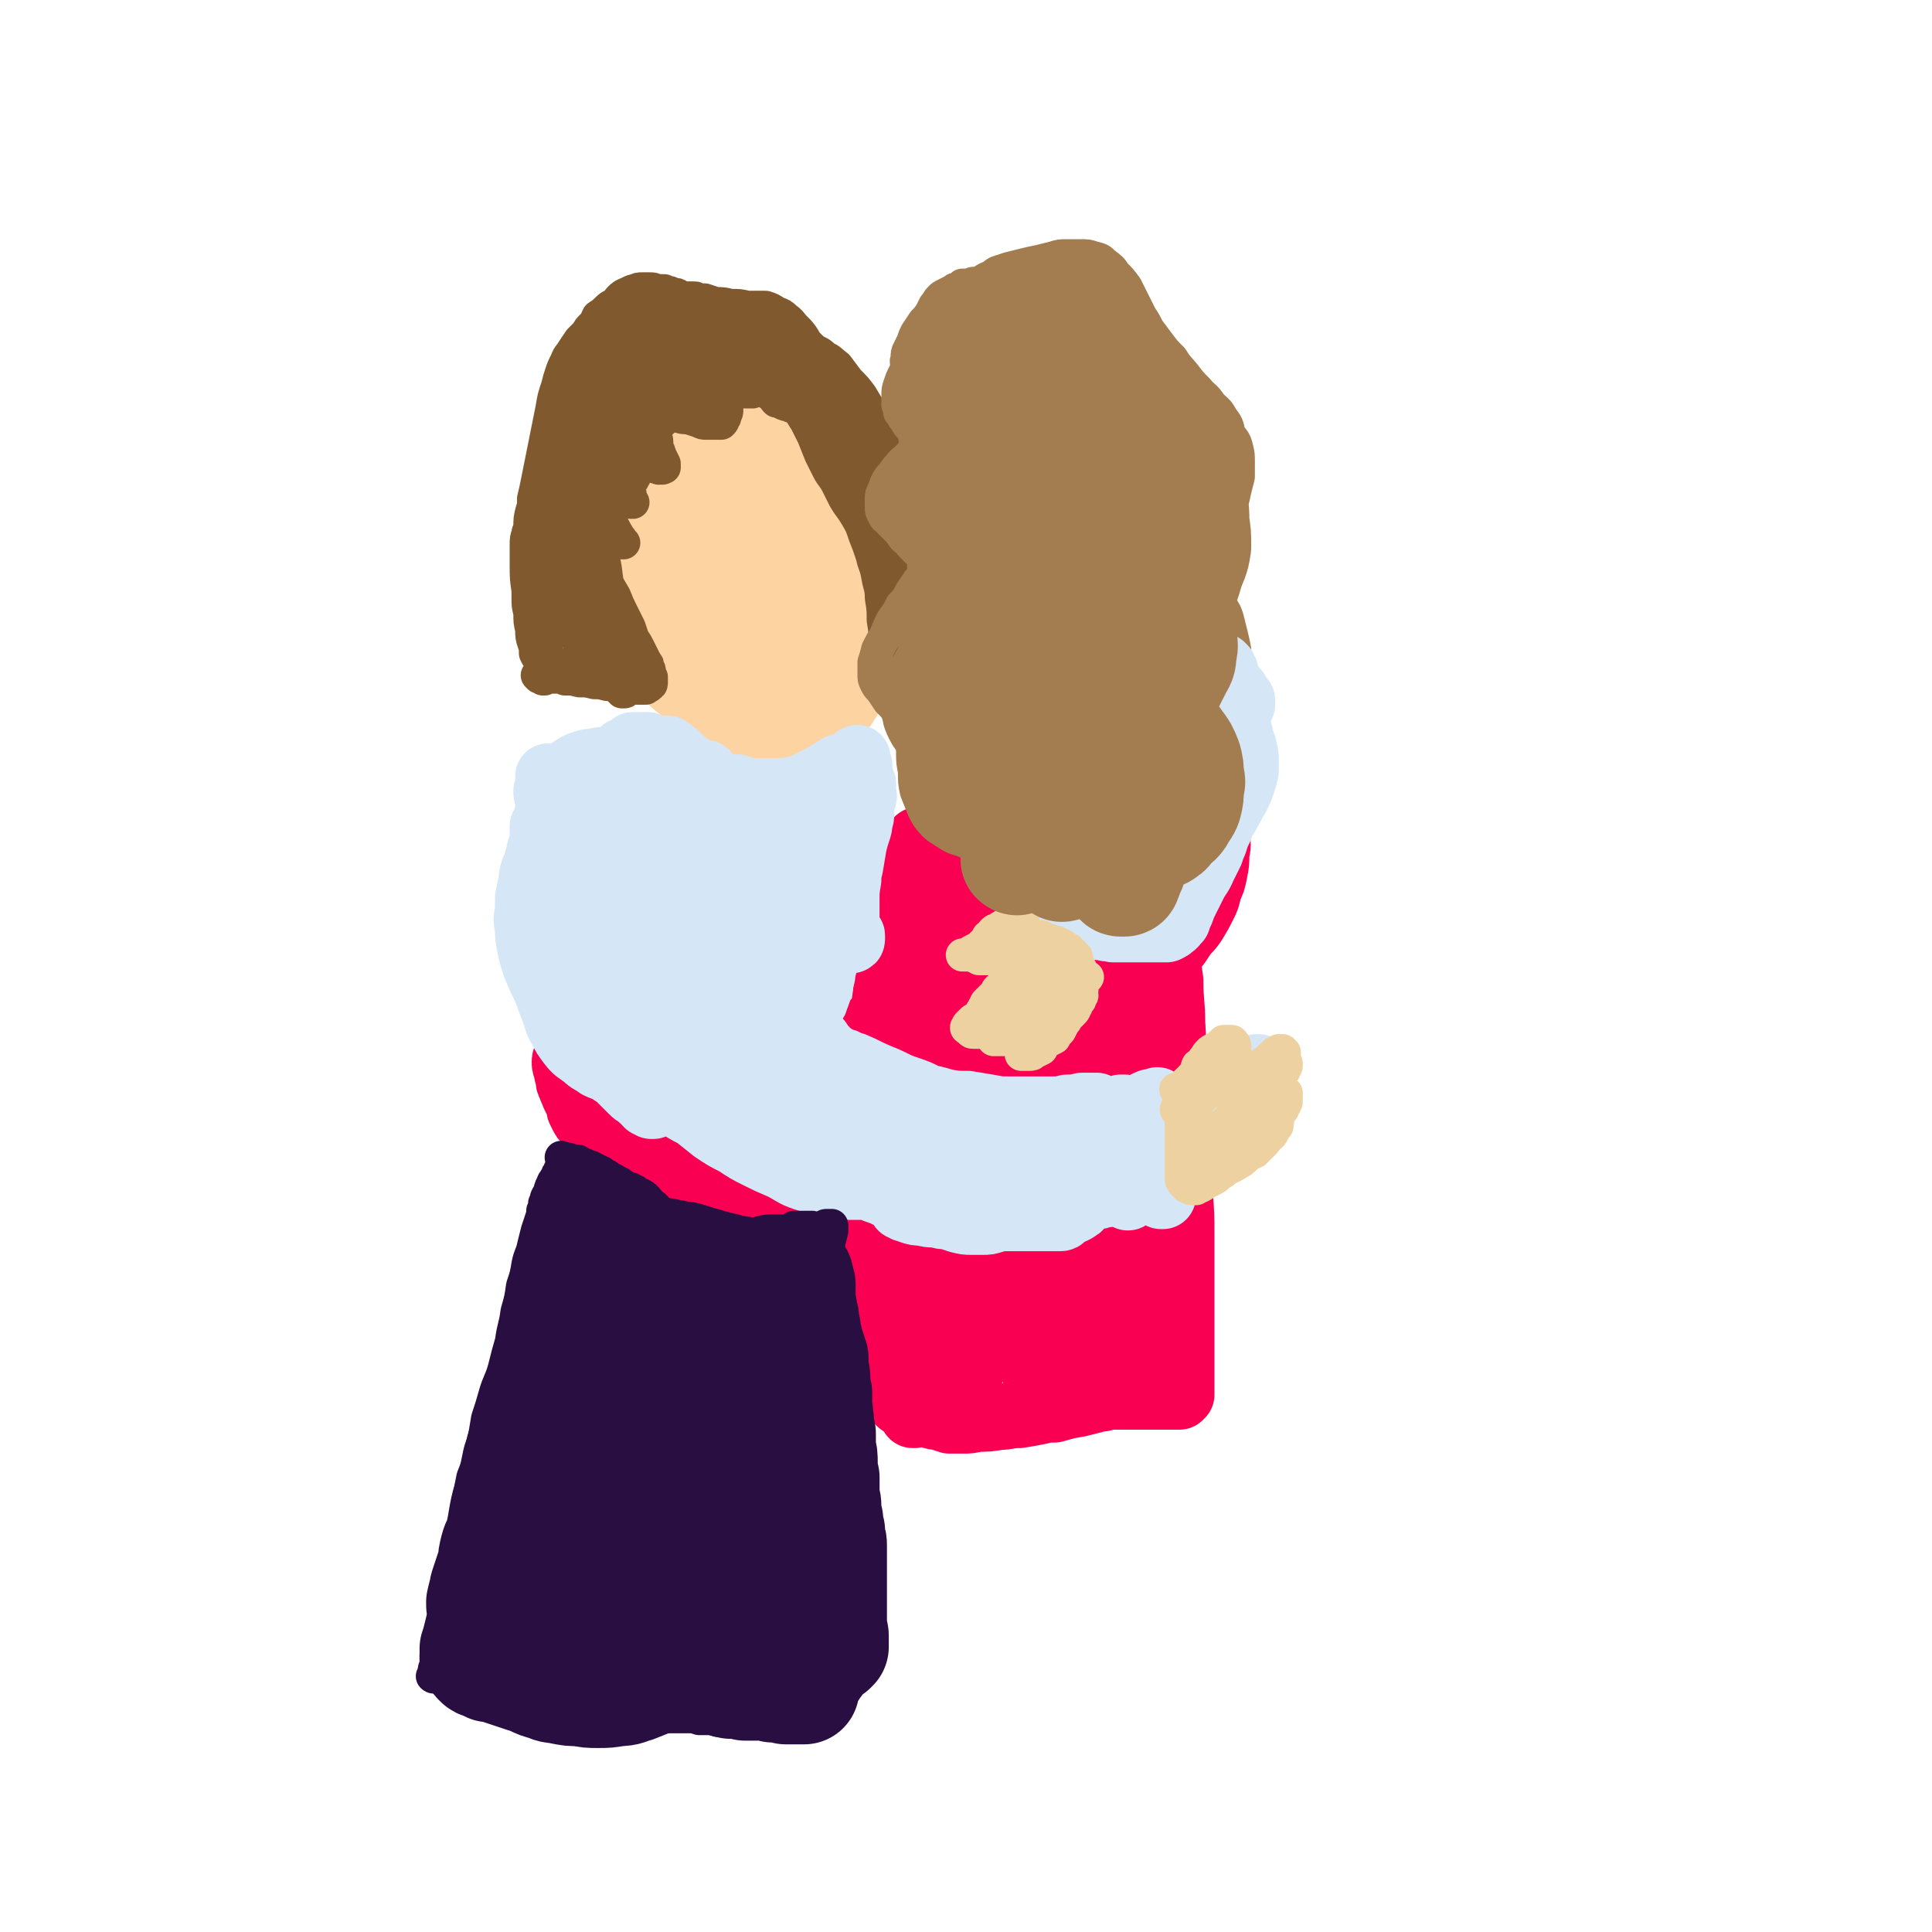
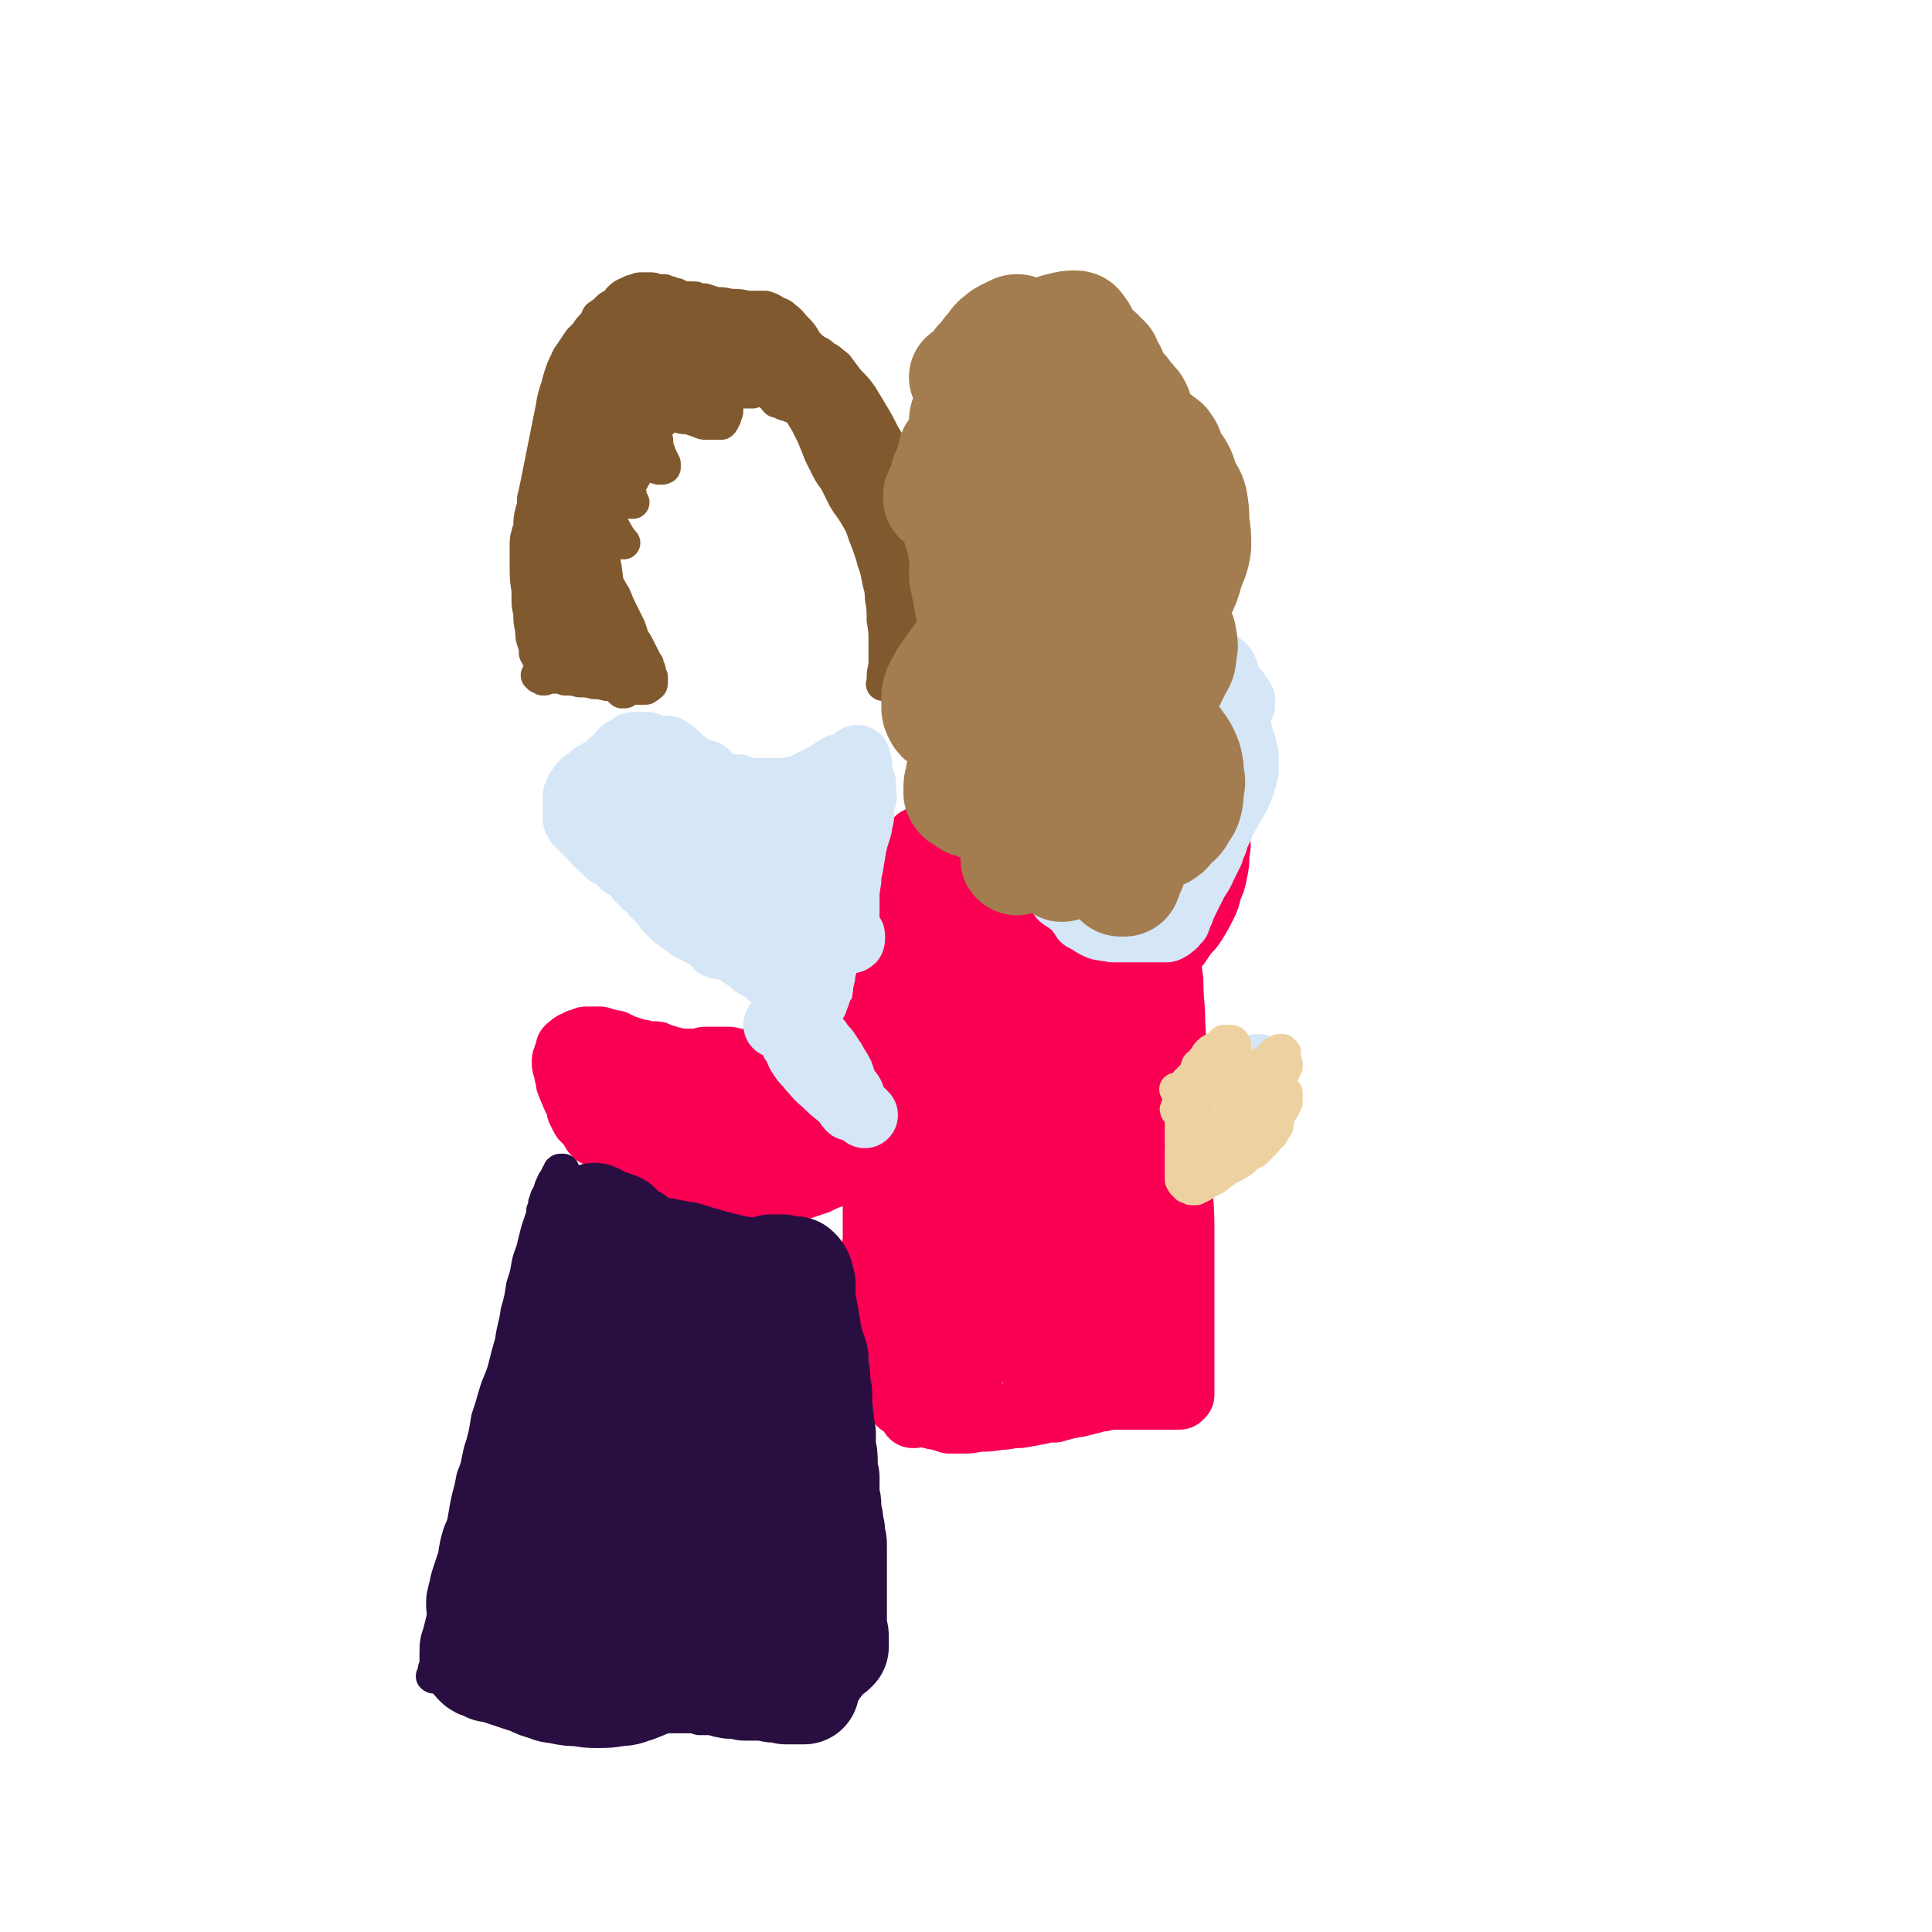
<svg xmlns="http://www.w3.org/2000/svg" viewBox="0 0 1050 1050" version="1.1">
  <g fill="none" stroke="rgb(254,211,162)" stroke-width="36" stroke-linecap="round" stroke-linejoin="round">
-     <path d="M387,198c-1,0 -1,-1 -1,-1 0,0 0,0 0,0 1,1 1,1 1,1 1,1 1,1 2,2 1,1 1,1 2,2 2,1 2,1 3,2 2,2 2,2 4,3 3,2 3,2 6,3 3,1 3,1 6,2 3,2 3,1 7,3 3,2 3,2 6,4 4,2 4,2 7,5 3,2 3,2 6,6 3,5 2,5 5,10 2,6 2,6 4,11 2,7 2,8 3,15 2,8 2,8 3,16 1,9 1,9 2,18 0,9 0,9 1,17 0,8 0,8 0,15 -1,6 0,6 -1,12 -1,5 -1,5 -3,10 -1,5 -1,6 -4,10 -3,5 -3,5 -6,10 -4,4 -3,4 -7,8 -4,3 -4,3 -8,5 -4,1 -4,1 -9,1 -4,1 -4,1 -8,1 -5,-1 -5,-1 -10,-2 -6,-2 -6,-3 -11,-5 -6,-3 -6,-3 -11,-7 -6,-3 -6,-3 -11,-8 -5,-5 -5,-5 -9,-12 -5,-7 -5,-7 -8,-15 -3,-8 -3,-8 -5,-17 -2,-9 -2,-9 -3,-19 -2,-10 -1,-10 -2,-21 -1,-9 -1,-9 -1,-19 0,-10 0,-10 1,-19 1,-7 1,-8 3,-15 2,-6 2,-6 5,-11 3,-5 3,-5 7,-10 3,-4 3,-4 7,-7 4,-3 4,-3 8,-4 4,-2 4,-2 8,-3 4,0 4,-1 8,0 5,0 5,0 9,2 6,2 6,2 10,5 7,5 7,5 12,11 6,7 6,7 11,15 6,9 6,10 10,20 5,11 5,11 9,22 5,12 5,12 8,24 4,11 4,11 6,23 3,10 3,10 5,21 1,8 1,8 2,17 0,7 0,8 -1,14 -1,6 -1,6 -4,11 -3,5 -3,5 -7,9 -3,4 -3,5 -8,7 -5,3 -6,2 -11,2 -6,1 -6,1 -12,1 -8,-1 -8,-2 -15,-4 -8,-3 -8,-3 -15,-7 -9,-4 -9,-4 -16,-9 -9,-6 -9,-6 -16,-13 -8,-7 -9,-7 -15,-17 -7,-9 -6,-9 -11,-20 -5,-10 -6,-10 -9,-20 -4,-11 -3,-11 -5,-22 -2,-10 -2,-10 -2,-21 0,-10 -1,-11 0,-21 1,-9 2,-9 4,-18 3,-7 3,-7 7,-15 3,-6 3,-6 8,-12 4,-5 4,-5 10,-9 4,-3 5,-3 10,-4 6,-2 6,-2 12,-1 7,2 7,3 12,6 8,5 8,6 14,12 7,7 7,8 13,16 7,9 7,9 13,19 6,10 6,10 12,21 6,11 6,11 11,23 5,11 5,11 9,22 4,9 4,9 7,19 2,7 1,8 2,16 1,7 1,7 1,14 -1,6 -2,6 -4,11 -3,6 -4,6 -8,10 -4,4 -4,5 -9,8 -5,3 -6,3 -11,5 -7,1 -7,2 -13,2 -6,0 -7,1 -13,-1 -6,-1 -6,-2 -12,-6 -6,-4 -6,-4 -12,-10 -6,-6 -6,-6 -12,-13 -6,-9 -7,-9 -12,-19 -5,-11 -5,-11 -9,-23 -3,-12 -3,-12 -5,-24 -2,-12 -2,-12 -3,-24 0,-9 -1,-9 0,-18 1,-8 1,-8 4,-15 2,-6 2,-6 6,-10 4,-5 4,-5 9,-7 5,-2 6,-2 11,-2 6,0 6,0 12,2 7,1 7,1 13,5 8,4 8,4 15,10 8,6 8,7 15,14 8,8 8,8 15,17 7,9 7,10 12,20 5,10 5,11 9,22 3,9 3,9 4,19 1,7 1,7 0,14 -2,6 -2,6 -6,12 -3,5 -3,6 -8,10 -5,4 -6,5 -12,7 -6,3 -6,2 -13,3 -6,0 -7,1 -13,0 -7,-2 -7,-2 -13,-6 -7,-4 -7,-4 -12,-9 -6,-7 -6,-7 -11,-15 -5,-9 -6,-9 -9,-19 -4,-12 -3,-12 -5,-24 -3,-13 -3,-13 -3,-27 -1,-12 -1,-12 -1,-24 0,-9 0,-9 1,-18 2,-6 2,-6 5,-11 2,-4 3,-4 7,-6 3,-2 4,-2 8,-1 5,0 5,1 10,4 5,3 5,3 9,8 6,7 6,7 10,15 5,11 4,11 8,23 4,11 4,11 8,23 3,12 4,12 6,23 2,8 2,9 3,17 0,6 1,6 0,11 -1,5 -1,6 -4,10 -3,5 -4,5 -9,9 -4,4 -4,4 -10,6 -4,1 -4,0 -9,0 -5,0 -5,1 -10,-1 -4,-2 -4,-2 -8,-6 -4,-3 -4,-3 -7,-8 -3,-6 -3,-6 -4,-13 -2,-7 -2,-7 -2,-14 0,-7 -1,-7 0,-14 1,-6 1,-6 2,-12 2,-4 1,-5 4,-8 1,-2 2,-1 5,-2 2,-1 3,-2 6,-2 3,0 3,0 6,2 3,2 3,2 6,5 4,4 4,4 8,9 3,6 3,6 6,13 3,5 3,5 5,11 2,5 3,5 4,10 1,3 1,3 0,6 -1,3 -1,3 -3,5 -2,3 -2,3 -6,4 -3,2 -3,2 -6,1 -4,0 -4,0 -7,-2 -4,-3 -4,-3 -8,-7 -4,-5 -4,-6 -7,-11 -4,-7 -5,-7 -8,-13 -3,-8 -3,-8 -5,-16 -3,-8 -3,-8 -5,-16 -1,-7 -1,-7 -2,-13 -1,-6 -1,-6 -1,-11 1,-5 0,-5 2,-9 2,-4 2,-4 5,-7 2,-2 2,-2 5,-3 2,0 3,-1 5,1 4,1 4,2 6,5 4,4 4,4 7,9 3,7 3,7 5,15 3,9 3,9 5,17 3,9 3,9 6,18 2,7 2,7 3,14 1,4 1,4 1,9 1,2 2,2 1,4 -1,2 -2,2 -4,3 -2,1 -2,1 -4,1 -4,1 -4,1 -7,0 -4,-1 -4,-1 -7,-4 -4,-2 -4,-3 -8,-6 -4,-4 -4,-4 -8,-9 -4,-5 -4,-5 -7,-10 -3,-7 -3,-7 -5,-14 -2,-7 -2,-7 -3,-15 0,-7 -1,-7 0,-14 0,-6 1,-6 2,-12 1,-3 1,-4 2,-6 1,-1 2,-1 4,-1 2,0 2,0 4,2 2,2 2,2 4,5 3,5 3,5 6,11 3,8 2,8 5,16 2,9 2,9 5,18 2,9 2,9 4,17 2,7 2,7 5,14 1,4 1,4 3,8 0,2 1,2 1,3 0,1 0,1 0,1 -1,1 -1,1 -2,0 -2,-1 -2,-1 -3,-2 -2,-3 -2,-4 -4,-7 -2,-5 -2,-5 -3,-10 -2,-8 -2,-8 -3,-15 -2,-6 -2,-6 -3,-12 -1,-4 0,-4 -1,-7 -1,-3 -1,-3 -1,-5 -1,0 -1,-1 -1,-1 0,0 0,0 0,1 1,1 1,1 2,3 1,2 2,2 3,4 1,3 2,3 3,7 1,5 1,5 2,10 1,4 2,4 3,8 1,5 1,5 1,9 1,6 1,6 2,11 1,6 1,7 3,13 1,4 0,4 3,7 1,3 2,2 5,4 " />
-   </g>
+     </g>
  <g fill="none" stroke="rgb(129,89,47)" stroke-width="18" stroke-linecap="round" stroke-linejoin="round">
    <path d="M369,164c-1,-1 -1,-1 -1,-1 -1,-1 0,0 0,0 0,0 0,0 0,0 0,0 0,-1 0,-1 0,0 0,0 1,0 0,0 0,0 1,0 1,0 1,0 3,0 1,0 1,0 3,0 2,1 2,1 4,2 2,1 2,1 5,2 2,2 3,2 5,3 3,2 3,2 6,4 3,2 3,2 6,4 3,2 3,2 6,5 3,2 3,2 5,5 2,2 3,2 4,4 2,2 2,2 3,4 1,1 1,1 1,2 1,1 1,1 1,2 0,1 0,1 0,2 0,0 0,0 0,0 0,0 -1,0 -1,0 -1,-1 -1,-1 -1,-2 -1,-1 -1,-2 -2,-3 -1,-2 0,-3 -2,-5 -1,-2 -1,-2 -3,-5 -2,-2 -2,-2 -4,-5 -2,-2 -2,-3 -5,-4 -3,-3 -4,-2 -7,-4 -4,-2 -4,-1 -7,-3 -4,-1 -4,-1 -7,-2 -3,-1 -3,-1 -6,-2 -2,0 -2,0 -5,-1 -1,0 -1,0 -3,0 -1,-1 -1,-1 -2,-1 0,0 0,0 0,-1 0,0 0,0 0,0 0,0 0,0 0,0 1,0 1,0 2,0 1,0 1,0 2,0 2,0 2,0 4,0 2,1 2,2 4,3 2,2 2,3 4,5 2,3 3,3 5,7 2,4 2,4 5,8 2,4 2,4 5,8 2,4 2,4 4,7 2,3 2,3 4,6 1,1 0,1 1,3 1,1 1,1 2,2 0,0 0,1 0,1 0,0 -1,0 -1,0 -1,0 -1,0 -3,0 -2,-1 -2,-1 -5,-2 -3,-2 -3,-2 -6,-3 -4,-3 -4,-3 -7,-5 -4,-3 -4,-3 -7,-5 -4,-3 -4,-3 -8,-6 -3,-2 -3,-2 -6,-5 -2,-3 -2,-3 -4,-5 -2,-2 -1,-2 -3,-4 -1,-2 -1,-2 -2,-3 -1,-1 -1,-1 -1,-2 -1,0 -1,0 -1,-1 0,0 0,0 1,0 0,0 0,0 1,0 1,0 1,0 2,1 2,2 2,2 4,4 2,3 2,3 4,6 3,4 3,4 6,9 2,4 2,4 5,9 2,5 2,5 4,10 2,3 2,3 4,7 1,3 1,3 1,5 1,1 1,1 2,2 0,1 0,1 0,1 0,0 0,0 0,0 0,0 0,0 0,-1 -1,-1 -1,-1 -2,-3 -2,-3 -2,-3 -3,-5 -2,-3 -2,-3 -4,-7 -3,-3 -3,-3 -5,-7 -3,-4 -3,-4 -5,-8 -3,-3 -2,-3 -4,-7 -2,-3 -2,-3 -4,-6 -1,-2 -1,-2 -3,-4 0,0 -1,0 -1,-1 -1,0 -1,0 -1,0 0,0 0,1 0,1 0,1 0,1 0,2 0,3 1,3 1,5 1,3 1,3 2,6 1,4 1,3 2,7 1,4 1,4 2,7 1,4 1,4 3,8 0,3 0,3 1,6 1,2 1,2 1,4 1,1 1,1 1,2 1,1 1,1 1,1 0,0 0,0 0,0 0,0 -1,0 -1,0 -1,-1 -1,-1 -1,-2 -2,-3 -2,-3 -3,-5 -2,-3 -2,-3 -3,-7 -2,-4 -2,-4 -4,-9 -1,-5 -1,-5 -2,-9 -2,-4 -1,-4 -2,-8 -1,-3 -1,-3 -2,-6 -1,-1 -1,-1 -2,-2 0,0 0,0 0,0 0,0 0,0 0,0 0,2 0,2 0,4 0,3 0,3 1,6 0,4 1,4 1,8 1,4 1,4 1,9 1,4 1,4 2,8 1,3 1,3 1,6 1,3 1,3 2,5 0,1 0,1 1,3 0,1 0,1 0,1 0,1 0,1 0,1 -1,0 -1,0 -1,0 0,0 0,0 -1,0 -1,-1 -1,-1 -2,-3 -1,-2 -1,-2 -2,-5 -2,-4 -2,-4 -3,-8 -1,-6 -1,-6 -2,-11 -1,-6 -1,-6 -2,-12 -1,-5 -1,-5 -2,-10 0,-3 0,-3 -1,-5 0,-1 0,-1 0,-2 0,0 0,0 0,0 -1,1 0,1 0,2 0,3 -1,3 0,6 0,5 0,5 0,10 0,5 0,5 1,11 1,5 1,5 1,11 1,5 1,5 2,9 0,4 0,4 1,8 1,2 1,2 2,5 0,2 0,2 1,4 0,1 0,1 1,2 0,1 0,1 0,1 0,0 0,0 0,1 0,0 0,0 0,0 0,-1 0,-1 0,-1 -1,0 -1,0 -1,-1 -2,-2 -2,-2 -3,-4 -2,-3 -2,-3 -3,-6 -1,-5 -1,-5 -3,-9 -1,-5 -1,-5 -2,-10 -1,-6 -1,-6 -2,-11 -1,-5 -2,-5 -3,-10 -1,-5 0,-5 -1,-9 -1,-2 -1,-2 -2,-4 0,-1 0,-1 -1,-2 -1,0 -1,0 -1,0 -1,1 -1,1 -2,3 -1,3 -1,3 -2,6 -1,5 -1,5 -2,10 -1,7 -1,7 -1,13 0,6 0,6 0,12 0,5 0,5 1,10 1,5 1,5 2,9 2,5 2,5 4,10 2,5 3,5 5,9 2,4 2,4 4,7 1,2 1,2 2,4 0,2 0,1 1,3 0,1 0,1 0,1 0,0 1,0 1,0 0,0 0,0 0,0 -1,-1 0,-1 -1,-1 -1,-2 0,-3 -1,-5 -2,-3 -2,-3 -4,-6 -2,-5 -2,-5 -4,-9 -2,-5 -2,-5 -4,-11 -1,-5 -1,-5 -2,-10 -2,-5 -2,-5 -3,-10 -1,-4 -1,-4 -2,-9 -1,-4 -1,-4 -2,-8 0,-2 0,-2 -1,-5 0,0 0,0 0,-1 0,-1 0,-1 0,-2 0,0 0,0 0,0 0,0 0,0 0,0 0,0 0,0 0,0 0,2 0,2 0,4 0,4 0,4 0,8 0,6 0,6 0,13 0,7 0,7 0,14 0,7 0,7 1,15 1,7 1,7 3,14 1,6 1,6 3,12 2,5 2,5 4,10 1,2 1,2 3,5 1,2 1,2 2,3 1,0 1,0 2,1 0,0 0,0 1,0 0,0 0,0 0,0 0,0 0,0 -1,-1 -1,-2 -1,-1 -2,-3 -2,-3 -2,-4 -4,-7 -3,-4 -2,-4 -5,-8 -2,-5 -2,-5 -4,-10 -3,-6 -3,-6 -4,-12 -2,-6 -2,-6 -3,-12 -1,-5 -1,-5 -2,-11 -1,-5 0,-5 -1,-10 0,-3 0,-3 0,-7 0,-1 0,-1 0,-2 0,0 0,-1 0,-1 0,0 0,0 0,0 0,0 0,0 0,1 0,1 0,1 0,2 0,3 0,3 0,5 0,4 0,4 -1,7 0,5 0,5 0,9 1,5 0,5 1,9 0,5 0,5 1,9 0,4 0,4 1,9 0,3 0,3 1,7 0,2 0,2 1,5 0,1 0,1 1,1 0,1 0,1 0,1 0,0 0,0 0,0 0,0 0,0 0,0 0,-1 0,-1 -1,-2 -1,-2 0,-2 -1,-4 -2,-3 -2,-3 -3,-6 -1,-4 -1,-4 -2,-8 -1,-5 -1,-5 -2,-11 -1,-6 -1,-6 -1,-12 0,-6 0,-6 0,-11 0,-5 0,-5 0,-10 0,-4 0,-4 1,-8 1,-2 1,-2 2,-5 0,-1 1,-1 1,-2 0,0 1,0 1,0 0,0 0,0 0,1 0,1 0,1 0,3 0,3 0,3 -1,5 0,3 0,3 0,6 -1,3 -1,3 -1,6 -1,4 -1,4 -1,7 0,4 -1,4 -1,8 0,4 0,4 0,8 0,4 0,4 1,9 0,4 0,4 1,8 1,4 1,4 1,8 1,3 1,3 2,7 1,3 1,3 3,6 0,1 0,1 1,1 2,1 3,1 4,0 3,-2 3,-3 6,-6 " />
    <path d="M375,165c0,0 -1,-1 -1,-1 0,0 0,0 0,0 0,0 0,0 0,0 1,1 0,0 0,0 0,0 0,0 0,0 0,0 0,0 0,1 0,0 0,0 0,0 0,0 0,0 0,0 0,0 0,0 0,0 0,-1 0,0 -1,-1 0,0 0,0 -1,-1 0,0 0,0 -1,-1 -1,0 -1,0 -2,-1 -1,-1 -1,-1 -3,-1 -1,-1 -1,0 -2,-1 -2,0 -2,0 -3,-1 -2,0 -2,0 -4,0 -2,-1 -2,-1 -4,-1 -2,0 -2,0 -4,0 -2,0 -2,0 -4,1 -1,0 -1,0 -3,1 -2,1 -3,1 -5,3 -1,1 -1,1 -2,3 -2,1 -3,1 -5,3 -2,2 -2,2 -5,4 -1,2 -1,3 -3,5 -2,2 -2,2 -3,4 -2,2 -2,2 -4,4 -2,3 -2,3 -4,6 -1,2 -2,2 -3,5 -2,4 -2,4 -3,7 -1,3 -1,3 -2,7 -2,6 -2,6 -3,12 -1,5 -1,5 -2,10 -1,5 -1,5 -2,10 -1,5 -1,5 -2,10 -1,5 -1,5 -2,10 -1,5 -1,5 -2,9 0,4 0,4 -1,7 -1,4 -1,4 -1,9 0,4 0,4 -1,8 0,6 0,6 0,11 0,4 0,4 0,7 0,6 0,6 0,12 0,4 0,4 1,8 0,5 0,5 1,9 0,4 0,4 1,7 1,3 1,3 1,6 1,2 1,2 2,3 0,1 0,1 1,2 0,1 0,1 1,3 0,1 0,1 0,2 0,1 0,1 0,2 0,1 0,1 1,1 0,0 0,0 0,1 0,0 0,0 0,0 0,0 0,0 0,0 0,0 -1,0 -1,0 0,-1 0,0 1,0 0,0 0,0 -1,0 0,0 0,0 0,-1 -1,0 -1,0 -1,0 0,0 0,0 0,0 -1,0 -1,0 -1,0 0,0 0,0 -1,-1 0,0 0,0 0,0 1,1 0,0 0,0 0,0 0,0 0,0 0,0 0,0 0,0 1,1 0,0 0,0 0,0 0,0 0,0 0,0 0,0 0,0 1,1 0,0 0,0 0,0 0,0 0,0 0,0 0,0 0,0 1,1 0,0 0,0 0,0 1,0 1,0 1,1 1,0 3,0 1,0 1,1 2,1 2,0 2,0 5,0 2,0 2,0 4,1 4,0 4,0 8,1 4,0 4,0 8,1 3,0 3,0 7,1 3,0 3,0 6,1 3,0 3,0 6,0 2,1 2,1 4,1 2,0 2,0 3,0 1,0 1,0 2,0 1,-1 1,-1 1,-1 1,0 1,0 1,-1 1,0 1,0 1,-1 0,0 0,0 0,-1 0,0 0,0 0,-1 0,0 0,0 0,-1 -1,-1 0,-1 -1,-2 0,-2 0,-2 -1,-3 0,-2 0,-2 -1,-3 -1,-2 -1,-2 -2,-4 -1,-2 -1,-2 -2,-4 -1,-2 -1,-2 -3,-5 -1,-3 -1,-3 -2,-6 -2,-4 -2,-4 -4,-8 -2,-4 -2,-4 -4,-9 -3,-5 -3,-5 -6,-11 -3,-6 -3,-6 -5,-13 -2,-7 -2,-7 -3,-14 -2,-7 -2,-7 -4,-14 -1,-6 -1,-6 -2,-13 0,-6 0,-6 -1,-12 0,-5 0,-5 0,-10 0,-3 0,-3 0,-6 0,-1 0,-1 0,-2 0,0 0,0 0,-1 0,0 0,0 0,0 0,1 0,1 0,2 1,2 1,2 1,4 1,5 0,5 1,9 1,5 1,5 2,11 1,7 1,7 2,15 2,8 2,8 4,16 2,9 2,9 5,19 2,9 1,9 3,18 2,7 3,7 4,15 2,7 2,7 3,14 1,5 1,5 2,10 0,4 1,4 1,8 0,2 0,3 0,5 0,1 0,1 -1,1 0,1 0,1 -1,1 0,0 0,0 -1,0 -1,-1 -1,-1 -2,-2 -2,-3 -2,-3 -3,-6 -3,-5 -3,-5 -5,-10 -3,-6 -3,-7 -6,-13 -3,-8 -3,-8 -5,-16 -3,-9 -3,-9 -6,-17 -3,-9 -3,-9 -5,-19 -2,-6 -2,-6 -4,-13 -1,-6 -1,-6 -4,-13 0,-2 -1,-2 -2,-4 0,0 0,-1 0,-1 0,0 0,0 0,0 0,2 0,2 0,4 0,4 0,4 1,7 1,7 1,7 2,13 2,7 1,7 3,14 1,7 1,7 3,15 2,6 2,6 4,12 1,5 2,5 3,10 1,3 1,3 2,7 0,3 0,3 1,6 0,3 0,3 0,5 0,1 0,2 -1,3 -1,1 -1,1 -3,2 -2,1 -2,1 -4,2 -2,0 -2,1 -4,0 -2,0 -2,-1 -4,-2 -2,-2 -2,-2 -4,-5 -2,-4 -2,-4 -3,-9 -2,-5 -2,-5 -3,-11 -1,-7 -1,-7 -2,-14 -1,-7 -1,-7 -1,-14 0,-6 0,-6 0,-11 0,-3 0,-3 1,-6 0,-1 0,-1 1,-2 0,0 0,-1 0,-1 1,1 1,1 2,1 1,2 0,2 1,5 1,3 2,3 3,7 1,5 1,5 2,9 0,5 0,5 1,10 0,4 1,4 1,8 1,3 1,3 1,7 0,3 0,3 0,6 0,3 0,3 -1,5 0,2 0,2 -1,3 0,1 0,1 -1,2 0,0 0,0 -1,0 0,0 0,0 -1,0 0,-2 -1,-2 -1,-4 -1,-3 -1,-3 -1,-6 0,-3 0,-3 0,-7 0,-4 0,-4 0,-8 0,-3 0,-3 0,-6 1,-1 1,-1 1,-2 1,-1 1,-1 1,-1 0,-1 0,0 0,0 1,2 1,2 1,5 0,4 0,4 0,8 1,5 0,5 0,11 0,4 0,4 0,9 0,3 0,3 0,7 0,1 0,1 0,2 0,0 1,0 1,0 0,-1 0,-1 0,-1 0,-3 0,-3 1,-6 0,-4 0,-4 0,-9 1,-6 1,-6 2,-11 0,-5 0,-5 0,-11 0,-5 0,-5 0,-10 0,-4 0,-4 0,-9 0,-5 0,-5 -1,-9 0,-5 0,-5 0,-9 0,-4 0,-4 0,-8 -1,-4 -1,-4 0,-8 0,-4 1,-4 2,-8 2,-5 1,-6 4,-10 2,-6 3,-6 6,-11 3,-5 4,-5 7,-10 4,-5 4,-6 8,-10 4,-5 4,-5 8,-10 4,-4 4,-4 7,-8 3,-4 3,-4 7,-7 3,-2 3,-2 6,-4 2,-1 2,-2 4,-3 2,0 2,0 4,0 1,-1 1,-1 3,-1 1,0 1,0 3,0 1,0 1,0 2,0 1,0 1,0 2,0 0,0 0,0 1,0 0,0 0,0 0,0 0,0 0,-1 -1,-1 0,0 1,1 1,1 0,1 0,1 -1,1 -1,1 -1,1 -2,2 -1,1 -1,2 -2,3 -2,2 -2,2 -3,3 -1,1 -1,1 -1,2 -1,0 -1,0 -1,1 0,0 0,0 0,0 1,-1 1,0 1,-1 2,-1 2,-1 4,-2 2,-2 2,-2 4,-4 2,-2 1,-3 3,-5 2,-1 2,-1 4,-3 1,0 1,0 2,-1 1,0 1,0 2,0 1,1 1,1 1,2 0,3 0,3 0,6 0,2 0,2 0,5 0,3 0,3 0,5 0,1 0,1 0,2 0,0 0,0 0,0 0,0 0,0 0,0 -1,-1 -1,-1 -1,-2 -1,-2 -1,-2 -2,-4 0,-3 0,-3 -1,-6 -1,-3 -1,-3 -2,-6 -1,-2 -1,-2 -1,-4 -1,-2 -1,-2 -2,-4 0,-1 0,-1 0,-2 -1,0 -1,0 -1,0 0,0 0,0 0,0 0,0 0,0 0,0 0,0 0,0 1,1 1,1 1,2 2,3 2,1 2,0 4,1 1,1 1,1 3,2 1,1 1,1 2,1 1,1 1,1 1,1 1,1 1,1 1,1 0,1 0,1 0,1 0,1 0,1 -1,2 -1,2 -1,2 -3,3 -2,3 -2,2 -5,4 -2,2 -2,3 -5,5 -2,2 -2,1 -5,3 -3,2 -3,2 -5,3 -2,1 -3,1 -5,2 -2,0 -2,0 -4,0 -2,0 -2,0 -4,-1 -1,0 -1,-1 -2,-2 -2,-1 -2,0 -3,-1 0,-1 0,-1 -1,-2 0,0 0,0 -1,-1 0,0 0,0 0,0 0,0 0,0 0,0 1,2 0,2 1,3 1,2 1,2 2,5 1,4 1,4 2,7 1,4 2,4 3,8 1,3 1,3 2,7 1,4 2,4 3,7 1,3 1,3 1,7 1,2 1,2 2,5 1,2 1,2 2,4 0,0 0,0 0,1 0,0 0,0 0,1 0,0 0,0 -1,0 0,1 0,0 -1,0 -1,0 -1,1 -1,0 -2,0 -2,0 -3,-1 -1,-2 -1,-2 -2,-5 -2,-3 -2,-3 -3,-6 -2,-4 -2,-4 -3,-7 -1,-4 -1,-4 -2,-8 -1,-3 -1,-3 -1,-6 -1,-2 0,-2 -1,-4 0,-1 0,-1 0,-2 0,0 0,0 0,0 0,0 0,0 0,0 0,1 0,1 0,2 1,3 1,3 1,5 1,4 1,4 1,7 0,4 0,4 1,7 0,4 0,4 0,8 0,3 0,3 0,6 0,3 0,3 0,5 0,1 0,2 -1,3 0,1 0,1 -1,2 0,1 0,1 -1,1 0,0 0,0 0,0 -1,1 -1,0 -1,0 0,-1 0,-1 0,-2 -1,-3 0,-3 0,-6 0,-4 -1,-4 0,-8 1,-4 1,-4 2,-8 1,-3 1,-3 3,-6 1,-3 1,-3 3,-5 1,-1 1,-2 3,-3 1,-1 1,-1 3,-1 2,0 2,0 3,0 2,0 2,0 4,1 3,1 3,2 5,3 3,1 3,1 6,1 3,1 3,1 6,2 2,1 2,1 4,1 2,0 2,0 4,0 2,0 2,0 4,0 1,-1 1,-1 1,-2 1,-1 1,-1 1,-2 1,-2 1,-2 1,-3 0,-2 0,-2 0,-5 -1,-2 -1,-2 -1,-5 -1,-3 -1,-3 -2,-5 0,-3 0,-3 -2,-5 -1,-3 -1,-3 -3,-5 -2,-2 -2,-2 -3,-4 -2,-3 -2,-3 -5,-5 -2,-1 -2,-2 -4,-3 -2,-2 -3,-2 -5,-2 -3,-1 -3,-1 -5,-2 -2,-1 -2,-1 -4,-1 -2,-1 -2,-1 -4,-1 -1,0 -1,0 -2,-1 -1,0 -1,0 -1,0 -1,0 -1,-1 -1,-1 0,0 -1,0 -1,0 0,-1 0,-1 0,-2 0,0 0,0 1,-1 0,-1 0,-1 1,-1 0,-1 0,-1 1,-2 1,-1 1,-1 1,-2 1,-1 1,-1 2,-2 1,-1 1,-1 2,-1 1,-1 1,-1 3,-2 1,-1 1,-1 3,-1 2,-1 2,-1 4,-1 1,-1 1,-1 3,-1 3,0 3,0 5,0 2,1 2,1 5,1 3,1 3,1 6,2 4,0 4,0 8,1 5,0 5,0 9,1 4,1 4,1 8,3 4,1 4,1 8,3 4,2 4,2 8,5 3,2 3,3 6,6 3,3 3,3 6,6 2,3 2,2 4,5 2,3 1,3 2,6 1,3 1,3 2,6 0,1 0,2 1,3 0,2 0,2 0,3 0,0 0,0 0,1 0,0 0,0 0,0 0,0 0,0 0,0 0,0 0,0 0,0 0,-1 0,-1 0,-3 -1,-2 0,-2 -1,-4 -1,-3 0,-3 -2,-5 -1,-3 -1,-3 -3,-6 -2,-3 -2,-2 -4,-5 -2,-3 -2,-3 -4,-7 -2,-3 -2,-3 -5,-6 -2,-2 -2,-3 -5,-5 -2,-2 -2,-2 -5,-3 -3,-2 -3,-2 -6,-3 -3,0 -3,0 -6,0 -3,0 -3,0 -6,0 -3,1 -3,1 -5,2 -2,1 -2,1 -4,2 0,0 0,0 -1,1 0,0 0,0 0,0 0,0 0,1 0,1 0,0 1,0 1,0 1,0 1,0 3,0 1,0 1,0 3,0 2,1 2,1 4,1 2,1 2,0 4,1 3,2 3,2 6,4 2,2 3,2 5,4 3,3 3,3 5,5 3,4 3,4 6,7 2,3 2,3 4,7 3,3 3,3 5,6 1,3 1,3 2,6 1,1 1,1 1,3 1,1 1,1 1,2 1,0 1,0 1,1 0,0 0,0 0,0 0,0 0,0 0,0 -1,-1 -1,-1 -2,-2 -1,-1 -1,-1 -3,-2 -1,-2 -1,-2 -3,-4 -2,-3 -2,-3 -4,-5 -2,-3 -2,-3 -4,-5 -2,-2 -2,-2 -4,-4 -3,-2 -3,-2 -5,-5 -2,-2 -2,-2 -4,-3 -1,-2 -1,-2 -2,-3 -1,-1 -1,-1 -1,-2 -1,0 -1,0 -1,0 0,0 0,0 0,0 0,0 0,0 0,0 0,0 0,0 1,0 2,2 2,2 3,3 2,2 2,2 4,4 2,2 1,2 3,5 1,3 1,3 2,6 1,3 2,3 3,6 1,2 1,2 2,5 1,2 1,2 1,4 1,1 1,1 1,2 0,0 0,0 0,1 0,0 1,0 0,0 0,0 0,0 -1,0 -1,0 -1,0 -2,-1 -2,0 -2,0 -4,-1 -2,-2 -2,-2 -4,-4 -3,-2 -3,-2 -5,-4 -2,-2 -3,-2 -5,-4 -2,-1 -2,-1 -3,-3 -2,-1 -2,-1 -3,-3 -1,-1 -1,-1 -2,-2 0,0 0,0 0,-1 0,0 0,0 0,0 0,0 0,0 0,0 2,1 2,1 3,2 1,2 1,2 3,4 2,2 2,2 3,4 2,2 2,2 4,4 1,1 1,1 2,2 1,1 2,1 3,2 0,1 0,1 1,2 0,0 0,0 0,0 " />
    <path d="M401,203c0,0 -1,0 -1,-1 0,0 0,1 0,1 0,0 0,0 -1,0 0,0 0,0 0,0 0,0 0,0 0,-1 0,0 0,0 0,0 1,-1 1,-1 1,-1 0,-1 0,-1 0,-2 1,0 1,0 1,-1 1,0 1,0 2,0 0,-1 0,-1 1,-1 0,0 0,0 1,0 0,-1 0,-1 0,-1 1,0 1,0 1,0 1,0 1,0 2,-1 0,0 0,0 1,0 1,-1 1,0 2,-1 1,0 0,0 1,0 0,0 0,0 1,0 1,0 1,-1 1,0 1,0 1,0 1,0 2,1 2,1 3,2 1,2 1,2 2,4 2,3 2,3 4,6 1,2 1,3 3,5 1,3 2,3 4,6 1,2 1,3 3,5 2,4 2,4 4,7 2,4 2,4 4,8 2,5 2,5 4,10 2,4 2,4 4,8 2,4 3,4 5,8 2,4 2,4 4,8 3,5 3,4 6,9 3,5 3,5 5,11 2,5 2,5 4,11 1,5 2,5 3,11 1,6 2,6 2,12 1,6 1,6 1,12 1,6 1,6 1,12 0,5 0,5 0,10 0,5 -1,5 -1,9 0,2 0,2 0,3 0,1 0,1 0,1 0,0 0,0 0,0 0,0 -1,0 0,-1 0,-2 0,-2 1,-5 0,-4 0,-4 1,-8 1,-5 1,-5 1,-10 1,-5 1,-5 1,-11 0,-5 0,-5 0,-11 0,-5 0,-5 -1,-10 0,-6 0,-6 -2,-12 -1,-6 -1,-6 -3,-11 -2,-7 -2,-7 -3,-13 -2,-6 -2,-6 -4,-12 -2,-6 -2,-6 -4,-13 -3,-6 -3,-6 -6,-13 -2,-6 -2,-6 -4,-11 -2,-5 -2,-5 -4,-10 -1,-3 -1,-3 -3,-6 -2,-3 -2,-3 -4,-6 -1,-1 -2,-1 -3,-3 -2,-1 -2,-1 -3,-1 -1,-1 -1,-1 -3,-2 -1,0 -1,0 -2,0 -1,0 -1,0 -1,0 0,0 0,0 -1,0 0,0 0,0 0,0 1,0 0,0 0,0 0,-1 0,0 1,0 0,1 0,0 1,1 1,1 2,1 3,3 1,2 1,2 3,4 2,4 2,4 4,7 3,5 3,5 5,10 3,7 3,7 6,13 3,7 3,7 6,13 3,6 3,6 6,12 2,5 2,6 4,11 2,5 2,5 4,10 1,5 1,5 2,9 1,4 1,4 2,8 0,4 0,4 0,9 0,3 0,3 1,7 0,3 0,3 0,6 0,2 0,2 0,3 0,1 0,1 0,2 0,0 -1,0 0,0 0,0 0,0 0,0 0,0 0,0 0,-1 1,-3 1,-3 1,-5 1,-5 1,-5 1,-9 1,-6 1,-6 1,-12 1,-7 0,-7 0,-13 0,-6 1,-6 0,-12 -2,-6 -2,-6 -4,-11 -2,-5 -2,-5 -4,-11 -3,-4 -3,-5 -5,-9 -3,-5 -3,-5 -6,-9 -3,-4 -4,-3 -7,-6 -3,-3 -4,-3 -7,-6 -3,-2 -4,-2 -7,-5 -3,-2 -3,-2 -5,-5 -3,-2 -3,-2 -6,-4 -2,-3 -1,-3 -4,-5 -1,-2 -2,-2 -3,-4 -2,-1 -1,-2 -2,-3 -1,-2 -1,-2 -2,-3 0,-1 0,-1 0,-2 0,0 0,0 0,-1 1,0 1,0 2,-1 1,0 0,-1 1,-1 1,0 1,0 2,-1 1,0 1,0 2,0 2,0 2,-1 4,0 1,1 1,1 3,2 3,2 3,2 5,4 3,2 3,3 6,6 4,4 4,5 7,9 4,6 4,6 8,11 3,7 3,7 7,13 3,7 3,7 6,14 3,6 3,6 6,13 2,6 2,6 4,11 2,5 1,5 3,10 1,4 1,4 2,8 1,2 1,3 2,5 1,1 1,1 2,2 0,0 0,1 0,1 0,0 0,0 0,0 0,0 0,0 0,0 0,-1 0,-1 0,-2 -1,-2 -1,-2 -2,-5 -2,-4 -2,-4 -4,-7 -2,-5 -2,-5 -4,-10 -2,-5 -2,-5 -5,-10 -3,-5 -3,-5 -6,-11 -3,-7 -3,-7 -6,-13 -3,-7 -3,-7 -7,-14 -3,-6 -3,-6 -6,-12 -3,-7 -3,-7 -6,-13 -3,-5 -3,-5 -6,-10 -3,-3 -3,-3 -6,-6 -2,-2 -3,-2 -5,-4 -2,-1 -2,-1 -4,-2 -2,-1 -2,-1 -3,-1 -1,0 -1,0 -2,0 0,0 0,0 0,0 0,0 0,0 0,1 1,0 1,0 2,1 1,1 1,0 3,1 2,1 2,1 4,2 2,1 3,0 5,2 3,1 3,1 6,2 3,2 3,1 6,4 4,2 3,2 7,5 3,4 3,4 6,8 4,4 4,4 7,8 3,5 3,5 6,10 3,5 3,5 6,11 3,5 3,5 5,10 3,5 3,5 6,10 2,4 2,4 4,9 3,4 3,4 6,8 2,4 2,4 4,8 2,4 2,4 4,8 2,4 2,4 4,8 2,3 1,3 3,7 1,4 1,4 2,7 0,4 0,4 1,7 0,3 1,3 1,5 0,2 0,2 0,4 0,1 1,1 1,2 0,1 0,1 0,2 0,0 0,0 0,0 0,0 0,0 0,0 0,0 0,0 0,0 1,0 0,0 0,0 0,0 0,0 0,0 1,0 0,-1 0,-1 0,0 0,1 -1,1 0,0 0,0 0,0 -1,0 -1,0 -2,0 -1,1 -1,1 -3,2 -2,0 -2,0 -4,1 -2,1 -2,1 -4,3 -2,1 -2,1 -4,3 -2,2 -2,2 -5,4 -2,1 -2,2 -4,3 -1,1 -2,1 -3,2 -1,0 -1,1 -1,1 0,0 0,0 0,0 -1,0 -1,0 -1,0 0,0 0,0 1,0 1,0 1,0 2,-1 1,0 1,0 2,-1 2,-2 2,-2 3,-4 2,-3 2,-3 4,-5 3,-3 3,-3 6,-6 2,-4 2,-3 5,-7 2,-2 1,-2 3,-5 1,-1 1,-1 3,-3 0,0 0,0 1,-1 0,0 0,0 0,0 0,0 0,0 0,0 0,1 0,1 -1,2 -2,2 -2,2 -4,4 -3,3 -2,3 -5,5 -2,3 -2,3 -5,5 -3,2 -3,2 -5,4 -3,2 -3,2 -5,4 -1,1 -1,1 -3,2 -1,1 -1,1 -2,1 0,1 0,1 -1,0 0,0 0,0 0,0 1,-2 0,-2 1,-4 1,-2 1,-2 2,-5 1,-2 1,-2 2,-5 1,-3 0,-3 1,-5 1,-3 1,-3 2,-5 1,-2 1,-2 1,-4 0,0 0,0 1,-1 0,-1 0,-1 0,-1 0,0 0,0 0,0 0,0 0,0 0,0 -1,2 -1,2 -1,3 -1,2 -2,2 -3,4 -1,2 -1,2 -1,4 -1,2 -1,2 -2,3 -1,1 -1,1 -1,1 -1,1 -1,1 -1,1 0,0 -1,0 -1,0 0,0 0,0 0,-1 0,-2 0,-2 0,-4 0,-3 0,-3 0,-5 0,-3 -1,-3 0,-6 0,-2 0,-2 0,-4 0,-2 0,-2 0,-3 0,-1 0,-1 0,-2 0,0 0,0 1,0 0,0 0,0 0,0 0,1 0,1 0,3 1,3 1,3 1,6 0,3 0,3 0,6 0,2 0,2 0,4 0,2 0,2 0,4 0,0 0,1 0,1 0,1 -1,0 -1,1 0,0 0,0 0,0 0,-2 0,-2 0,-3 1,-3 1,-3 1,-6 1,-3 1,-3 1,-6 1,-4 1,-4 2,-7 0,-1 -1,-2 0,-3 0,-1 0,0 0,-1 0,0 0,0 0,0 0,1 0,2 0,3 1,3 0,3 1,7 0,3 0,3 0,7 1,3 1,3 1,7 0,2 0,2 0,4 0,1 0,1 0,1 0,1 0,1 0,1 0,0 0,0 0,-1 1,-1 1,-1 1,-2 0,-3 0,-3 0,-5 0,-2 0,-2 1,-5 0,-2 0,-2 0,-4 0,-1 0,-1 0,-2 0,0 0,0 0,0 0,2 0,2 0,4 0,3 0,3 0,7 0,5 0,5 0,10 0,5 0,5 1,9 1,3 1,3 2,5 1,1 2,2 3,2 1,0 1,0 2,0 2,-2 2,-3 3,-6 3,-4 2,-4 4,-8 2,-5 2,-5 4,-10 " />
    <path d="M497,308c0,0 -1,-1 -1,-1 0,0 0,0 0,0 0,0 -1,0 -1,0 0,-1 0,-1 0,-2 0,-1 0,-1 0,-2 1,-1 1,-1 1,-1 0,-1 0,-1 1,-2 0,-1 -1,-1 0,-1 0,-1 0,-1 1,-1 1,0 1,0 1,0 1,0 1,-1 2,0 1,1 1,1 2,2 1,2 1,2 2,4 2,2 2,2 3,4 1,1 1,2 2,4 1,1 2,1 3,3 1,0 0,0 1,1 0,1 0,1 0,2 1,0 1,0 0,0 0,1 0,1 0,0 -1,0 -1,0 -2,0 -1,-1 -1,-1 -2,-3 -1,-2 -1,-2 -2,-4 0,-2 0,-2 -1,-4 -2,-2 -2,-2 -4,-5 -1,-1 0,-1 -1,-2 0,-1 0,-1 -1,-2 0,-1 0,-1 -1,-2 0,0 0,0 0,0 0,0 0,0 0,0 1,1 0,1 0,1 1,1 1,1 2,3 0,1 0,2 1,3 0,2 0,2 1,4 0,2 1,2 2,4 1,2 0,2 1,4 1,3 1,3 2,5 1,2 1,2 2,4 1,2 1,2 2,4 1,2 1,2 2,4 1,2 0,2 1,4 0,1 0,1 1,2 1,1 1,1 1,2 1,0 0,0 0,1 0,0 0,0 0,0 0,1 0,1 0,1 -1,0 -1,0 -2,1 -1,0 -2,0 -3,1 -2,0 -2,1 -4,2 -2,1 -2,2 -4,3 -3,2 -3,2 -5,4 -2,2 -2,2 -5,4 -2,2 -2,1 -4,3 -1,1 -1,1 -3,2 0,0 0,1 -1,1 -1,0 -1,0 -1,0 0,0 0,0 0,0 0,0 0,1 0,0 2,0 2,0 3,-1 1,-1 1,-1 3,-3 2,-1 2,-1 5,-3 2,-2 2,-2 5,-3 2,-2 2,-2 4,-3 3,-2 2,-2 4,-4 2,-1 2,0 4,-1 1,-1 1,-1 2,-2 1,0 1,0 1,-1 1,0 1,0 1,0 0,0 0,0 0,0 -1,1 -2,0 -3,1 -2,1 -1,2 -3,3 -2,2 -2,2 -4,4 -3,2 -3,2 -5,3 -2,2 -2,2 -5,4 -2,1 -2,1 -4,2 -1,1 -1,1 -3,2 -1,0 -1,1 -2,1 " />
  </g>
  <g fill="none" stroke="rgb(163,125,79)" stroke-width="18" stroke-linecap="round" stroke-linejoin="round">
-     <path d="M533,155c0,0 0,-1 -1,-1 0,0 1,0 1,0 -1,0 -1,0 -1,0 -1,0 -1,0 -1,0 -1,0 -1,0 -2,0 -1,0 -1,1 -2,1 -2,0 -2,0 -4,0 -1,1 -1,1 -2,2 -2,0 -2,0 -3,1 -2,1 -2,1 -4,2 -2,1 -2,1 -3,2 -2,2 -1,2 -3,4 -1,2 -1,2 -2,4 -2,3 -2,3 -4,5 -2,3 -2,3 -4,6 -1,2 -1,2 -2,5 -1,2 -1,2 -2,4 -1,2 -1,2 -1,5 -1,2 0,2 0,4 1,2 0,2 1,3 1,2 1,2 2,4 2,2 2,1 4,3 1,2 2,2 3,3 2,2 2,2 3,4 1,1 1,1 2,3 1,2 1,2 2,4 0,1 0,2 0,3 -1,2 -1,2 -2,4 -1,2 -2,2 -3,4 -2,3 -2,3 -4,6 -2,2 -2,2 -4,4 -2,3 -2,3 -4,5 -2,2 -3,2 -4,4 -2,2 -2,2 -4,5 -2,2 -2,2 -3,4 -1,2 -1,3 -2,5 -1,2 -1,2 -1,4 0,2 0,2 0,5 0,1 0,2 1,3 1,3 1,2 3,4 2,2 2,2 4,4 2,2 2,2 4,5 2,2 2,1 4,4 2,2 2,2 4,4 1,1 2,1 3,3 1,2 0,2 0,4 0,2 0,2 0,4 -1,3 -1,3 -3,5 -2,3 -2,3 -4,6 -2,4 -2,4 -5,7 -2,4 -2,4 -5,8 -2,4 -2,4 -4,9 -2,3 -2,3 -4,7 -1,4 -1,4 -2,7 0,3 0,3 0,6 0,3 0,3 1,5 1,2 1,2 3,4 2,3 2,3 4,6 3,3 3,3 5,6 3,3 3,3 6,6 3,3 3,3 6,5 2,3 2,3 4,6 2,2 2,2 3,5 1,3 1,3 2,6 1,3 1,3 1,7 0,3 0,4 0,7 0,4 0,4 0,8 -1,3 -1,3 -1,7 0,3 -1,3 -1,6 0,3 0,3 -1,5 0,2 0,2 1,4 0,1 0,1 1,3 1,1 1,1 2,3 1,1 2,1 3,2 1,1 1,1 2,3 0,1 0,1 0,2 1,1 1,1 1,2 1,0 0,1 0,1 0,1 0,1 0,2 -1,1 -1,1 -1,1 -1,1 -1,1 -1,1 0,0 0,0 0,0 0,0 0,0 0,0 0,0 0,0 0,-1 0,-2 0,-2 0,-3 0,-2 0,-2 0,-4 0,-3 0,-3 -1,-5 0,-3 -1,-3 -2,-5 -1,-3 -1,-3 -2,-6 -2,-4 -2,-4 -4,-7 -2,-4 -2,-4 -4,-8 -2,-5 -2,-5 -4,-10 -1,-5 -1,-5 -1,-11 -1,-5 -1,-5 -1,-10 0,-5 -1,-5 0,-11 1,-5 2,-5 3,-10 1,-4 1,-4 1,-9 1,-4 0,-4 1,-8 0,-3 1,-3 1,-7 0,-3 -1,-3 -1,-6 -1,-3 -2,-3 -3,-5 -1,-3 -1,-3 -1,-5 -1,-3 -1,-3 -1,-5 -1,-3 -2,-3 -2,-7 0,-3 -1,-3 0,-6 2,-4 2,-4 4,-8 2,-4 2,-4 4,-8 3,-4 3,-3 5,-7 2,-3 2,-4 3,-7 0,-2 0,-2 1,-5 0,-1 0,-2 -1,-3 0,-2 0,-2 -1,-3 -1,-1 -1,-1 -3,-3 -2,-1 -2,-1 -5,-3 -1,-1 -2,-1 -3,-2 -2,-2 -2,-2 -2,-4 -1,-2 -1,-2 -2,-5 0,-3 0,-3 0,-5 0,-4 0,-4 1,-7 1,-3 1,-3 2,-6 0,-4 0,-4 0,-7 1,-3 1,-3 1,-6 0,-2 0,-2 -1,-4 0,-2 0,-2 -1,-4 -2,-2 -2,-1 -3,-3 -1,-2 -1,-2 -2,-3 -1,-2 -1,-2 -2,-3 0,-2 0,-2 -1,-4 0,-2 0,-2 0,-5 0,-3 0,-3 1,-6 1,-3 1,-3 2,-5 1,-2 1,-2 2,-4 0,-2 0,-2 1,-4 1,-2 1,-2 1,-4 1,-2 1,-2 2,-4 0,-1 0,-1 1,-3 1,-2 1,-2 2,-4 1,-2 1,-2 2,-3 2,-2 1,-2 3,-4 1,-1 2,-1 3,-3 2,-1 2,-1 4,-3 2,-1 2,-1 4,-2 2,-1 2,-1 4,-2 1,-1 1,-1 3,-2 1,-1 1,-1 2,-2 2,-1 2,-1 3,-2 1,0 1,-1 1,-1 1,-1 1,-1 1,-1 1,-1 1,-1 2,-2 1,-1 1,-1 2,-1 1,-1 1,-1 3,-2 3,-1 3,-2 5,-3 3,-1 3,-1 6,-2 4,-1 4,-1 8,-2 4,-1 4,-1 9,-2 4,-1 4,-1 8,-2 3,-1 3,-1 7,-1 3,0 4,0 7,0 4,0 4,0 7,1 4,1 4,1 6,3 4,3 4,3 6,6 3,3 3,3 6,7 2,4 2,4 4,8 2,4 2,4 4,8 2,3 2,3 4,7 3,4 3,4 6,8 3,4 3,4 7,8 3,5 3,4 7,9 3,4 3,4 7,8 3,4 4,3 7,8 3,3 4,3 6,7 3,4 3,4 4,9 2,3 3,3 4,7 1,4 1,4 1,8 0,4 0,4 0,8 -1,4 -1,4 -2,8 -1,5 -1,5 -3,9 -1,5 -1,5 -3,9 -2,4 -2,4 -4,8 -1,4 -1,4 -2,8 -1,3 -1,3 -2,6 -1,3 -1,3 -1,6 0,1 -1,2 0,3 0,2 1,2 2,4 1,2 1,2 2,4 2,3 2,3 4,6 2,3 2,3 3,6 1,4 1,4 2,8 1,4 1,4 2,9 0,4 0,4 0,9 0,4 0,5 -1,9 -1,4 -1,4 -3,8 -2,3 -2,4 -4,7 -2,3 -2,3 -4,7 -3,3 -3,3 -5,6 -3,4 -3,4 -6,8 -3,5 -3,5 -7,10 -4,6 -4,7 -9,13 " />
-   </g>
+     </g>
  <g fill="none" stroke="rgb(213,230,247)" stroke-width="36" stroke-linecap="round" stroke-linejoin="round">
    <path d="M421,435c0,0 0,0 -1,-1 0,0 0,0 0,0 0,0 0,0 0,-1 -1,0 -1,0 -1,0 0,0 0,0 0,0 0,0 0,0 0,0 -1,0 -1,0 -1,0 0,0 0,0 0,0 0,0 0,0 0,0 0,0 0,0 0,0 1,0 0,0 0,-1 0,0 0,1 0,1 0,0 0,0 0,0 0,0 0,0 0,0 0,0 0,0 0,0 0,0 0,0 -1,0 0,-1 0,-1 -1,-1 0,0 0,0 0,0 0,0 0,0 -1,0 0,0 0,0 0,0 0,0 0,0 -1,0 0,0 0,0 0,0 -1,0 -1,0 -1,0 0,0 0,0 0,0 1,1 0,0 0,0 0,0 0,0 0,1 0,0 0,0 0,0 1,0 0,-1 0,-1 0,0 0,0 0,1 0,0 0,0 0,0 0,0 0,0 0,0 0,0 0,0 -1,0 0,0 0,-1 -1,0 -1,0 -1,0 -2,0 -1,0 -1,0 -1,1 -1,0 -1,0 -2,0 0,1 0,0 -1,1 -1,0 0,0 -1,0 -1,0 -1,0 -1,1 -1,0 0,0 -1,0 0,0 0,0 -1,0 0,1 0,1 -1,0 -1,0 -1,0 -1,0 -1,0 -1,0 -2,0 -1,-1 -1,-1 -1,-1 -1,-1 -1,-1 -2,-2 0,0 0,0 -1,0 0,-1 0,-1 -1,-1 0,-1 0,-1 0,-1 -1,0 -1,0 -2,0 -1,-1 -1,-1 -1,-1 -1,0 -1,0 -2,0 0,0 0,0 -1,0 -1,0 -1,0 -2,0 0,0 0,0 -1,0 0,0 0,0 -1,0 0,0 0,0 -1,0 0,0 0,0 0,0 0,-1 0,-1 -1,-1 0,0 0,0 -1,0 0,0 0,0 -1,0 -1,0 -1,0 -2,1 -1,0 0,0 -1,1 -1,0 -1,0 -2,1 0,0 0,0 0,1 -1,0 -1,0 -1,0 -1,0 -1,1 -1,1 0,0 0,0 -1,0 0,0 0,0 0,0 -1,0 -1,0 -1,0 0,0 0,0 0,-1 0,0 0,0 0,0 0,-1 0,-1 0,-1 0,0 0,0 0,-1 0,0 0,0 0,-1 0,0 0,0 -1,0 0,0 0,0 0,-1 0,0 0,0 0,0 -1,0 -1,0 -1,0 0,-1 0,-1 0,-1 0,0 0,0 0,0 -1,0 -1,0 -1,0 0,0 0,0 0,0 0,0 0,0 0,0 0,0 0,0 0,-1 0,0 0,0 0,0 1,0 1,0 1,0 0,0 0,0 0,-1 0,0 0,0 0,0 0,0 0,0 0,0 0,-1 0,-1 0,-1 0,0 0,0 0,-1 -1,0 -1,0 -1,0 -1,0 -1,0 -1,-1 0,0 0,0 -1,0 0,0 0,0 -1,-1 -1,0 -1,0 -1,-1 -1,0 -1,0 -1,-1 -1,0 -1,0 -2,-1 -1,0 -1,0 -2,-1 -1,0 -1,0 -2,-1 -1,0 -1,0 -1,0 -1,-1 -1,-1 -2,-1 -1,0 -1,0 -2,0 0,-1 0,-1 -1,-1 0,0 0,0 0,0 0,0 0,0 -1,0 0,0 0,0 0,-1 0,0 0,0 0,0 0,0 0,0 0,0 1,1 0,0 0,0 0,0 0,0 0,0 0,1 0,0 0,0 -1,1 0,1 -1,1 0,1 0,0 -1,1 -1,0 0,0 -1,1 0,0 0,0 -1,0 0,1 0,1 -1,1 0,0 0,0 0,0 0,0 0,0 0,0 0,0 0,0 0,-1 0,0 0,0 0,0 0,-1 0,-1 0,-2 1,-1 1,-1 1,-2 1,-1 1,-1 1,-2 1,-1 1,-1 1,-1 0,0 0,0 1,0 0,0 0,0 0,0 1,-1 1,0 1,0 1,0 1,0 1,0 1,0 1,0 2,0 1,0 1,0 2,0 1,0 1,-1 1,0 1,0 1,0 2,0 2,0 2,0 4,1 0,0 0,0 1,0 2,1 2,1 3,3 2,1 2,1 3,3 1,1 0,1 1,3 1,1 1,1 2,3 1,1 1,1 2,2 0,1 0,1 1,1 1,1 1,1 1,1 0,0 0,0 0,0 0,0 0,0 0,0 1,1 0,0 0,0 0,0 0,1 0,0 0,0 0,0 -1,0 0,-1 0,-1 -1,-2 -1,-1 -1,-1 -2,-2 0,-1 0,-1 -1,-2 -1,-1 -1,-1 -3,-2 0,-1 0,-1 -1,-2 -2,-1 -2,-1 -3,-2 -2,-1 -1,-1 -3,-2 -1,-1 -1,0 -2,-1 -1,-1 -1,-1 -2,-1 -1,-1 -1,-1 -2,-1 0,0 0,-1 -1,-1 0,0 0,0 0,0 0,0 0,0 -1,0 0,0 0,0 0,0 1,-1 1,-1 1,-1 0,0 0,0 1,0 1,0 1,0 1,-1 2,0 2,0 3,0 1,0 1,0 3,0 1,0 1,0 3,0 2,1 2,2 4,3 2,2 2,2 4,4 3,2 3,2 5,4 3,2 3,2 5,4 2,2 2,2 4,4 2,2 2,2 4,4 1,1 1,1 2,2 1,1 1,1 1,2 1,0 0,0 0,1 0,0 0,0 0,1 0,0 0,0 0,1 0,0 0,0 -1,0 -1,0 -1,0 -1,0 -1,1 -1,1 -2,0 -1,0 -1,0 -1,0 -1,-1 -1,-1 -2,-2 -1,-1 -1,-1 -2,-2 -1,-2 -1,-2 -3,-3 -1,-2 -1,-2 -2,-3 -1,-2 -1,-2 -2,-4 -1,-2 -1,-2 -3,-4 -2,-1 -2,-1 -3,-2 -1,-1 -1,-1 -2,-2 -2,-1 -2,-1 -4,-2 -1,-1 -1,-2 -2,-2 -1,-1 -1,-1 -3,-2 -1,-1 -1,-1 -3,-2 -1,0 -1,0 -2,0 -1,-1 -1,-1 -2,-2 -1,0 -1,0 -2,0 -1,0 -1,0 -2,0 -1,0 -1,0 -2,0 -1,0 -1,0 -1,0 -1,0 -1,0 -1,0 0,0 0,0 -1,1 0,0 0,0 -1,1 -1,0 -1,0 -1,0 -1,1 -1,1 -2,1 0,1 0,1 -1,1 0,1 0,1 -1,1 0,1 0,1 -1,2 -1,0 -1,0 -1,1 -1,0 -1,0 -1,1 -1,1 -1,1 -2,1 -1,1 -1,1 -1,2 -1,0 -1,0 -1,1 -1,1 -1,1 -1,2 -1,1 -1,1 -1,1 -1,2 -1,2 -1,3 0,1 -1,1 -1,2 0,1 0,1 0,2 -1,2 0,2 -1,3 0,1 0,1 0,2 0,0 0,0 0,1 0,1 0,1 0,2 0,1 0,1 1,1 0,2 0,2 0,3 0,1 0,1 1,2 0,1 0,1 0,3 1,1 1,1 1,2 0,2 0,2 1,4 0,1 0,1 1,3 0,2 1,2 2,4 1,1 1,1 2,3 1,2 1,2 2,3 2,2 2,2 3,3 2,2 2,2 3,3 1,1 1,1 2,2 2,1 2,1 3,2 0,0 0,0 1,1 1,1 1,0 1,1 1,0 1,0 1,0 0,0 0,0 0,0 0,0 0,0 1,0 0,0 0,0 0,0 0,1 -1,0 -1,0 0,0 0,0 1,0 0,0 0,0 0,0 -1,0 -1,0 -1,0 0,0 0,0 0,0 -1,0 -1,-1 -2,-1 -1,-1 -1,-1 -3,-1 -1,-1 -1,-1 -2,-2 -2,-1 -2,-1 -4,-2 -2,-2 -2,-2 -3,-4 -2,-1 -3,-1 -5,-2 -2,-2 -2,-2 -4,-4 -1,-1 -2,-1 -3,-3 -2,-2 -2,-2 -4,-4 -1,-1 -1,-1 -2,-2 -1,-1 -1,-1 -2,-2 -1,-1 -1,-1 -2,-2 0,-1 0,-1 -1,-2 0,-1 0,-1 0,-2 0,-1 0,-1 0,-2 0,-1 0,-1 0,-2 0,-1 0,-1 0,-2 0,-1 0,-1 0,-2 0,-1 0,-1 0,-2 0,-1 0,-1 1,-1 0,-1 0,-1 0,-2 1,-1 1,-1 1,-1 0,-1 0,-1 1,-1 0,-1 0,-1 1,-1 0,-1 0,-1 1,-2 1,0 1,-1 2,-1 1,-1 1,-1 2,-2 1,-1 1,-1 2,-1 1,-1 1,-1 3,-2 1,0 1,0 3,-1 2,-1 2,-1 3,-1 2,-1 2,-1 4,-2 1,0 1,0 3,-1 2,0 2,0 4,-1 2,0 2,0 4,0 2,0 2,0 4,0 2,0 2,0 4,0 2,1 2,1 4,2 2,0 2,0 3,1 1,1 1,1 1,2 1,1 1,1 1,3 0,2 0,2 -1,3 -1,3 -1,3 -2,5 -2,3 -2,2 -4,4 -2,2 -2,3 -4,4 -2,2 -2,2 -4,4 -2,1 -2,2 -4,3 -2,1 -2,1 -4,2 -1,0 -1,0 -2,1 -1,0 -1,0 -2,1 0,0 0,0 0,0 0,0 0,0 0,0 0,-1 0,-1 1,-1 2,-2 2,-2 4,-4 3,-3 3,-3 6,-5 4,-4 4,-4 8,-7 4,-3 4,-3 8,-5 4,-2 4,-2 8,-4 2,-1 2,-1 5,-2 2,0 2,0 4,0 1,0 2,0 2,1 1,1 1,1 1,3 1,2 0,2 0,4 -1,3 -1,3 -2,5 -1,3 -2,3 -4,6 -1,2 -1,2 -3,4 -3,3 -3,2 -6,4 -2,2 -2,2 -4,4 -2,1 -2,1 -4,3 -1,1 -2,0 -3,1 -1,1 -1,1 -2,2 -1,1 -1,1 -2,1 0,1 0,1 0,1 0,0 -1,1 0,1 0,0 0,0 0,0 1,0 1,0 3,0 1,0 1,0 3,0 2,-1 2,-1 4,-2 2,-2 2,-1 5,-3 2,-1 2,-1 4,-2 2,-2 2,-1 4,-2 1,-1 1,-1 2,-2 1,0 1,0 2,0 1,0 1,0 1,0 1,0 1,0 1,0 0,1 0,1 0,2 0,1 0,1 0,3 -1,1 -1,1 -2,3 -1,2 -1,2 -2,3 -1,2 -1,2 -3,3 -1,2 -1,2 -2,4 -1,0 -1,0 -2,1 0,0 0,0 -1,1 0,0 0,0 0,0 0,0 0,0 0,0 1,0 1,0 1,0 2,-1 2,-1 3,-1 3,-2 3,-2 5,-3 3,-2 3,-2 6,-4 3,-1 3,-1 6,-2 3,-2 3,-2 5,-3 3,-2 3,-2 5,-4 2,-1 2,0 4,-2 2,0 2,-1 3,-1 1,-1 1,-1 1,-1 1,0 1,0 1,0 0,0 0,0 0,0 -1,0 -1,0 -1,0 -1,0 -1,0 -2,0 -2,1 -2,1 -3,1 -2,1 -2,1 -3,2 -2,0 -2,0 -4,1 -2,0 -2,0 -4,0 -2,0 -2,1 -4,1 -2,0 -2,0 -4,0 -1,0 -1,0 -3,0 -2,0 -2,0 -4,-1 -2,0 -2,0 -4,0 -2,-1 -2,-1 -3,-2 -2,0 -2,0 -4,-1 -1,0 -1,-1 -2,-1 -1,-1 -1,-1 -2,-1 -1,-1 -1,-1 -2,-1 0,0 0,-1 0,-1 -1,0 -1,0 -1,-1 0,0 0,0 0,-1 -1,0 -1,0 -1,-1 0,0 0,0 0,0 0,0 0,-1 0,-1 0,0 0,0 0,0 0,0 0,0 0,0 0,0 0,0 0,0 -1,0 -1,0 -1,1 0,0 0,0 0,0 0,1 0,1 -1,1 0,1 0,1 0,1 -1,0 -1,0 -1,0 -1,1 -1,1 -1,1 -1,1 -1,1 -2,1 -1,1 -1,1 -1,1 -1,1 -1,1 -3,2 -1,0 -1,0 -1,1 -1,0 -1,0 -2,1 -1,1 -1,1 -2,1 -1,1 -1,1 -1,1 -1,0 -1,0 -1,1 -1,0 -1,0 -1,1 0,0 -1,0 -1,0 0,1 0,1 0,1 0,0 0,0 0,0 0,1 0,1 0,1 0,0 -1,0 -1,0 0,0 0,0 0,1 0,0 0,0 0,0 0,1 0,1 0,1 1,1 1,1 1,2 0,1 0,1 0,2 1,2 1,2 1,3 0,1 0,1 1,2 0,2 0,2 0,3 0,1 0,1 1,1 0,1 0,1 1,2 0,1 0,1 1,2 0,1 0,1 1,2 1,0 1,0 2,1 1,1 1,1 1,2 2,1 1,1 3,2 1,2 1,2 2,3 1,1 1,1 2,2 2,2 2,2 3,3 1,2 1,2 3,4 1,1 1,1 3,3 2,1 2,1 4,3 2,1 2,1 4,3 2,1 2,1 4,2 2,1 2,1 4,2 2,1 2,1 4,2 2,2 2,2 5,3 2,1 2,1 4,2 2,1 3,1 5,2 2,2 2,2 4,3 3,2 3,2 5,4 3,1 3,1 5,3 3,2 3,2 5,4 3,2 3,2 6,4 2,3 2,3 5,6 2,2 2,2 4,3 3,2 3,2 6,4 2,2 2,2 5,3 2,2 2,2 4,3 2,2 2,2 5,3 2,2 2,1 4,3 2,1 2,1 3,2 3,2 3,2 5,3 2,2 2,2 4,3 2,2 2,2 4,4 2,2 2,2 4,3 3,2 3,2 6,4 3,1 3,1 6,2 3,1 3,1 7,2 3,1 3,1 6,3 3,1 3,1 6,2 3,1 3,0 6,1 4,1 4,2 7,3 3,0 3,0 6,1 2,1 2,1 4,2 3,0 3,0 6,1 3,1 3,1 6,1 4,1 4,1 7,2 4,0 4,0 7,1 4,0 4,0 7,0 4,1 4,1 7,1 3,0 3,0 6,1 3,0 3,0 5,0 3,0 3,0 6,0 3,0 3,0 5,0 4,0 4,0 7,0 3,0 3,0 5,0 3,0 3,1 6,1 3,0 3,0 5,0 3,0 3,0 6,0 3,-1 3,-1 6,-1 3,0 3,0 6,0 2,0 2,0 5,-1 2,0 2,0 5,-1 2,-1 2,-1 5,-2 2,-1 2,-1 5,-2 2,-1 2,-1 5,-3 2,-1 2,-2 5,-3 2,-2 2,-2 5,-3 2,-1 1,-1 3,-3 2,-1 2,-1 4,-2 1,0 1,0 3,-1 0,-1 1,0 2,-1 0,0 0,0 0,0 1,0 1,0 1,0 0,0 0,0 0,0 0,1 -1,0 -1,0 0,0 0,0 1,0 0,0 0,0 0,0 0,1 -1,0 -1,0 0,0 0,0 1,0 0,0 0,0 0,0 0,0 0,0 0,0 0,1 0,0 0,0 -1,0 0,0 0,0 0,0 0,0 0,0 0,1 0,0 0,0 -1,0 0,0 0,0 0,0 0,0 0,1 -1,0 -1,0 -1,0 " />
    <path d="M394,446c-1,0 -1,-1 -1,-1 0,0 0,0 1,0 0,0 0,0 1,-1 1,-1 1,-1 1,-1 1,-1 1,-1 1,-2 0,-1 0,-1 0,-1 0,-1 0,-1 0,-1 0,0 0,0 0,-1 0,0 0,0 0,0 0,0 0,0 -1,0 0,0 0,0 0,0 0,0 0,0 -1,0 0,0 0,0 0,0 -1,0 -1,0 -1,0 0,0 0,0 -1,0 0,0 0,0 0,-1 -1,0 -1,0 -1,0 -1,0 -1,0 -1,0 -1,0 -1,0 -1,0 -1,0 -1,0 -1,0 0,1 0,1 -1,3 0,3 0,3 -1,7 0,2 0,2 0,5 " />
  </g>
  <g fill="none" stroke="rgb(249,0,82)" stroke-width="36" stroke-linecap="round" stroke-linejoin="round">
    <path d="M519,436c-1,0 -1,-1 -1,-1 -1,0 0,0 0,0 0,1 0,0 -1,0 0,1 0,1 0,1 0,0 0,0 0,0 " />
    <path d="M505,468c0,0 -1,-1 -1,-1 0,0 0,0 0,0 -1,0 -1,0 -1,0 -1,-1 -1,-1 -1,-2 0,0 0,-1 0,-1 0,-1 0,-1 1,-2 1,-2 1,-2 1,-3 1,-1 1,-1 1,-2 1,-1 2,0 3,-1 0,0 0,-1 0,-1 2,-1 2,-1 3,-1 2,0 2,0 4,-1 2,0 2,0 4,0 3,0 3,0 6,-1 4,0 4,0 9,0 4,-1 4,-1 8,-2 5,0 5,0 10,-1 5,0 5,0 9,0 5,0 5,0 9,0 3,1 3,1 6,2 3,0 3,0 5,1 2,1 2,1 3,2 1,0 0,0 0,1 0,0 0,0 0,0 -2,1 -2,1 -4,2 -2,1 -2,1 -4,2 -3,1 -3,1 -7,1 -4,1 -4,1 -8,1 -5,0 -5,0 -9,0 -5,0 -5,0 -9,-1 -5,0 -5,0 -9,-2 -4,-1 -3,-1 -7,-2 -4,-1 -4,-1 -8,-2 -2,-1 -2,-1 -4,-3 -2,-1 -2,-1 -3,-2 -1,-1 -1,-1 -1,-2 1,-1 1,-1 1,-2 2,-1 3,-1 5,-2 3,-1 3,-2 5,-2 5,-1 5,-1 10,-2 5,0 5,0 11,0 6,0 6,-1 12,0 6,0 6,0 13,1 5,1 5,1 10,2 5,1 5,2 10,3 4,2 4,2 8,4 2,1 2,1 5,2 1,1 1,0 2,1 1,1 1,1 1,2 0,0 0,0 -1,1 -2,1 -2,0 -4,1 -3,2 -3,2 -6,3 -4,2 -4,2 -8,2 -5,1 -5,1 -10,2 -5,0 -5,0 -10,0 -5,1 -5,1 -10,0 -5,0 -5,0 -11,0 -4,0 -4,0 -9,0 -4,-1 -4,-1 -9,-1 -4,0 -4,0 -8,-1 -4,0 -4,0 -7,-1 -3,0 -3,0 -6,-1 -2,0 -2,0 -4,-1 -1,0 -1,0 -1,0 -1,0 -1,0 -1,-1 0,0 0,0 0,0 0,0 0,0 0,0 0,0 0,-1 0,0 -1,0 0,0 0,1 0,1 0,1 0,2 0,2 0,2 0,3 0,1 0,1 0,3 0,1 0,1 -1,3 0,2 0,2 -1,4 -1,2 0,2 -1,4 -1,3 -1,3 -2,5 -1,3 -1,3 -1,7 -1,4 -1,4 -2,8 -1,6 -1,6 -2,11 -1,7 -1,7 -2,14 -1,7 -1,7 -2,15 -2,8 -2,8 -3,16 -1,7 -1,7 -2,14 -1,8 -1,8 -2,15 0,6 0,6 -1,13 -1,6 -1,6 -1,11 0,6 0,6 0,11 0,4 0,4 -1,8 0,3 0,3 0,6 0,2 0,2 0,3 0,1 0,1 0,1 0,1 0,1 0,1 0,0 0,0 0,0 0,-1 0,-1 0,-2 0,-2 0,-2 0,-5 0,-3 0,-3 0,-7 0,-5 0,-5 0,-10 0,-7 0,-7 0,-13 1,-7 1,-7 2,-15 1,-7 1,-7 1,-15 1,-9 1,-9 2,-17 1,-8 1,-8 2,-17 1,-7 1,-7 2,-14 0,-5 1,-5 1,-10 1,-3 1,-3 1,-6 1,-2 1,-2 1,-4 1,-1 1,-1 1,-3 1,-1 1,-1 1,-1 1,-1 1,-1 1,-1 0,-1 0,-1 1,-1 0,0 0,0 1,-1 0,0 0,0 1,-1 1,0 1,0 1,-1 1,0 1,0 1,-1 1,-1 1,-1 1,-1 1,-1 1,-1 2,-1 0,-1 0,-1 0,-2 0,0 0,0 0,-1 0,0 0,0 0,-1 0,0 0,0 0,0 0,0 0,0 0,0 0,0 0,0 0,0 1,0 1,0 1,0 1,1 1,1 1,2 1,4 0,4 1,7 0,8 0,8 0,16 0,11 0,11 0,23 -1,15 -1,15 -2,29 -1,15 -2,15 -3,29 -1,14 -1,14 -2,29 -1,12 -1,12 -2,25 0,10 0,10 0,19 0,6 0,6 0,12 0,3 -1,3 0,5 0,1 1,1 1,1 1,0 1,0 1,-1 0,-2 0,-2 1,-5 0,-5 0,-5 1,-10 0,-9 0,-9 1,-17 0,-9 0,-9 0,-18 1,-10 0,-10 1,-20 0,-10 0,-10 1,-20 1,-12 0,-12 1,-23 1,-13 1,-13 3,-26 1,-12 1,-12 3,-24 2,-10 2,-10 4,-20 2,-8 2,-8 4,-16 2,-6 2,-6 4,-11 1,-3 2,-3 3,-5 1,-1 2,-1 3,-1 1,2 1,2 2,5 1,6 1,7 1,13 1,12 1,13 1,25 0,15 0,15 -1,30 0,17 0,17 0,33 -1,17 -1,17 -1,34 1,14 1,14 3,28 0,10 0,10 1,21 1,7 1,7 2,15 1,5 1,5 2,9 0,3 0,3 0,6 -1,1 -1,2 -2,2 0,1 -1,1 -1,0 -1,0 -2,0 -2,-1 -1,-4 -1,-4 -2,-7 -1,-8 -1,-8 -1,-16 -1,-9 -2,-9 -2,-18 0,-11 0,-11 0,-22 0,-12 -1,-12 0,-23 1,-14 1,-14 3,-27 1,-15 1,-15 3,-29 1,-15 1,-15 3,-29 1,-12 1,-12 4,-24 1,-7 1,-7 4,-13 1,-4 1,-4 3,-6 2,-2 2,-3 4,-2 2,0 2,1 3,3 2,5 2,5 2,11 2,10 2,10 3,20 1,13 1,13 1,26 1,13 1,14 2,27 1,14 0,14 2,28 1,12 1,12 3,24 1,9 2,9 3,18 1,6 1,6 2,12 1,3 1,3 1,7 0,2 0,2 0,3 -1,1 -1,0 -1,0 -1,-1 -1,-1 -2,-2 0,-5 0,-5 0,-10 0,-10 -1,-10 -1,-20 0,-10 0,-10 0,-20 0,-12 1,-12 1,-24 0,-12 0,-12 1,-25 0,-13 0,-13 1,-27 1,-13 1,-13 3,-25 1,-10 1,-10 3,-20 2,-8 2,-8 4,-16 2,-6 1,-6 4,-12 1,-3 2,-3 4,-5 1,0 2,0 2,1 2,4 2,4 2,9 2,10 1,10 2,20 0,13 0,13 0,27 0,15 0,15 0,31 0,15 0,15 0,31 -1,15 -1,15 -1,29 0,12 0,12 0,24 -1,10 0,10 -1,19 0,8 0,8 0,15 0,4 0,4 -1,8 -1,2 -1,2 -2,3 0,0 0,0 -1,0 0,-1 0,-1 -1,-2 0,-4 0,-4 -1,-7 0,-7 0,-7 0,-14 -1,-9 -1,-9 -2,-18 0,-9 0,-9 0,-19 0,-11 1,-11 2,-23 1,-14 0,-14 2,-28 3,-14 3,-14 6,-29 3,-13 3,-13 5,-25 2,-10 2,-10 4,-19 1,-5 1,-5 4,-10 0,-1 1,-1 2,-1 0,0 1,1 1,2 0,3 0,3 0,6 0,7 0,7 1,13 0,10 0,10 0,19 1,10 0,10 1,19 0,9 1,9 1,18 0,11 0,11 1,21 0,9 0,9 0,18 0,8 1,8 1,16 0,6 0,6 0,13 0,4 0,4 -1,9 0,2 0,2 -1,4 0,1 0,0 -1,0 0,0 -1,0 -1,0 0,-3 0,-4 -1,-7 0,-6 0,-6 0,-12 0,-9 0,-9 0,-17 1,-10 1,-10 1,-19 1,-10 1,-10 1,-20 1,-11 1,-11 1,-22 1,-12 1,-12 2,-23 0,-10 0,-10 1,-21 1,-6 1,-6 3,-13 0,-2 0,-3 1,-5 0,0 0,0 0,1 1,2 0,2 0,4 0,6 0,6 0,11 0,10 0,10 0,20 1,11 1,11 1,22 1,12 1,12 2,23 0,12 0,12 1,23 1,12 1,13 2,25 1,11 2,11 3,23 2,11 2,11 4,23 0,5 0,5 1,11 0,5 0,5 0,11 0,4 1,4 -1,8 0,2 -1,2 -3,3 -1,1 -1,1 -2,1 -2,-2 -2,-2 -3,-5 -2,-3 -2,-4 -3,-8 -1,-9 -1,-9 -2,-18 0,-11 0,-11 -1,-22 0,-12 0,-12 0,-24 -1,-12 -1,-12 0,-25 0,-15 1,-15 2,-30 1,-7 0,-7 1,-15 1,-7 1,-7 2,-14 1,-5 1,-5 2,-10 1,-2 1,-2 2,-5 1,-1 1,-1 2,-2 0,-1 1,-1 1,-1 1,1 1,1 1,3 1,2 1,2 2,5 1,9 1,9 1,17 1,8 1,8 2,15 0,12 1,12 1,23 1,17 1,17 1,34 1,11 1,11 1,22 1,18 1,18 2,35 1,13 1,13 1,26 0,12 0,12 0,23 0,9 0,9 0,19 0,8 0,8 0,16 0,5 0,5 0,11 0,4 0,4 0,8 0,3 0,3 0,5 0,1 0,1 0,2 0,0 0,0 0,1 0,0 0,0 0,0 -1,1 -1,1 -1,1 -1,0 -1,0 -3,0 -1,0 -1,0 -3,0 -2,0 -2,0 -3,0 -2,0 -2,0 -5,0 -2,0 -2,0 -5,0 -2,0 -2,0 -5,0 -2,0 -2,0 -5,0 -3,0 -3,0 -6,0 -3,0 -3,0 -7,1 -2,0 -2,0 -5,1 -4,1 -4,1 -8,2 -6,1 -6,1 -13,3 -4,0 -4,0 -8,1 -5,1 -5,1 -11,2 -6,0 -6,1 -11,1 -6,1 -6,1 -12,1 -4,1 -4,1 -8,1 -3,0 -3,0 -7,0 -3,-1 -3,-1 -6,-2 -2,0 -2,0 -5,-1 -2,-1 -2,-1 -5,-2 -2,-1 -2,-1 -5,-2 -1,-1 -1,-1 -3,-2 -2,0 -2,0 -3,-1 -1,-1 -1,-1 -2,-2 -1,-1 -1,-1 -2,-2 0,-2 0,-2 -1,-4 0,-1 0,-1 -1,-3 0,-3 0,-3 0,-5 -1,-3 -1,-3 -1,-6 0,-3 0,-3 -1,-6 0,-3 -1,-3 -1,-5 -1,-3 -1,-3 -1,-5 -1,-3 -1,-3 -1,-7 -1,-3 -1,-3 -1,-6 0,-4 0,-4 -1,-7 0,-3 0,-3 0,-7 0,-3 0,-3 0,-6 0,-5 -1,-5 -1,-11 1,-5 1,-5 1,-10 0,-6 0,-6 0,-12 0,-4 0,-4 0,-9 0,-8 0,-8 0,-16 0,-6 0,-6 0,-13 0,-6 0,-6 1,-11 0,-5 0,-5 0,-9 1,-4 1,-4 2,-7 0,-3 0,-3 1,-5 0,-2 0,-2 1,-3 0,-1 0,-1 0,-1 0,0 0,-1 1,-1 0,0 0,0 0,0 0,0 0,0 0,0 0,1 0,1 0,1 -1,2 -1,2 -1,4 0,5 0,5 -1,10 -1,8 -1,8 -2,17 -1,11 -1,11 -1,23 0,13 -1,13 0,27 0,13 0,13 1,26 1,9 2,9 3,17 2,12 1,12 4,23 1,7 2,7 3,14 2,6 2,6 3,11 2,4 2,4 3,8 0,2 1,2 1,3 1,1 0,1 1,2 0,0 1,0 1,0 1,-1 1,-1 1,-3 1,-2 1,-2 2,-5 1,-6 1,-6 3,-12 2,-8 1,-8 3,-16 2,-10 2,-10 5,-19 2,-9 2,-9 4,-19 2,-10 2,-10 4,-20 2,-8 3,-8 5,-17 2,-4 1,-4 3,-8 1,-1 2,-2 2,-2 1,0 0,1 0,2 0,4 0,4 0,7 0,6 0,6 0,13 0,9 0,9 -1,17 0,8 0,8 0,15 0,8 0,8 -1,15 0,7 0,7 0,14 0,5 0,5 0,10 0,4 0,4 0,7 -1,1 -1,1 -1,2 0,0 0,0 0,0 0,-1 0,-1 0,-1 1,-4 1,-4 1,-7 1,-8 1,-8 3,-15 1,-9 1,-9 3,-17 2,-9 2,-9 4,-17 3,-9 2,-9 5,-17 2,-8 2,-8 5,-16 2,-5 1,-6 4,-11 1,-3 2,-3 4,-5 2,-2 2,-2 4,-2 2,0 3,1 4,3 2,3 2,3 4,7 2,5 2,5 3,11 2,6 2,6 4,13 1,7 2,7 3,14 1,7 1,7 2,14 1,6 0,6 0,12 0,5 1,6 0,11 -2,5 -2,5 -4,9 -2,3 -2,4 -5,6 -2,1 -2,1 -5,1 -2,1 -2,1 -4,0 -2,-3 -2,-3 -4,-7 -3,-6 -3,-6 -5,-12 -2,-8 -2,-8 -3,-15 -2,-8 -1,-8 -2,-16 -1,-10 -1,-10 -2,-19 -1,-10 -1,-10 -2,-19 -1,-10 -1,-10 -1,-19 0,-8 0,-8 0,-16 0,-5 -1,-5 0,-10 1,-2 1,-3 2,-5 2,-1 2,-1 4,0 1,0 1,1 2,2 3,3 3,3 6,7 2,4 2,4 4,9 3,10 3,10 6,20 3,8 2,8 4,16 2,8 2,8 3,17 1,8 1,8 2,16 0,6 0,6 1,13 0,5 0,5 0,9 0,3 0,3 0,5 0,1 -1,1 -1,2 0,0 0,0 0,0 0,0 0,0 0,0 0,-3 0,-3 0,-5 0,-4 0,-4 0,-8 0,-5 0,-5 0,-10 0,-7 0,-7 0,-13 0,-7 0,-7 0,-13 1,-7 1,-7 2,-13 2,-6 1,-6 4,-11 3,-3 3,-3 7,-5 2,-1 3,-2 6,-1 3,0 3,1 5,3 4,3 4,3 6,7 3,5 3,6 5,12 2,6 2,6 3,13 1,7 1,7 2,14 1,6 1,6 1,12 1,5 1,5 0,9 0,3 0,3 -1,5 -1,1 -1,1 -2,2 -1,0 -1,0 -2,0 -2,-1 -2,-1 -3,-2 -2,-3 -2,-3 -3,-6 -2,-4 -3,-4 -4,-8 -1,-4 0,-4 -1,-9 0,-4 -1,-4 -1,-9 0,-3 -1,-3 0,-7 1,-5 0,-6 2,-11 1,-4 2,-4 4,-7 2,-2 2,-2 4,-3 2,-1 2,-1 4,0 3,1 3,2 5,4 3,4 2,5 4,9 2,6 2,6 3,12 1,6 1,6 2,13 0,6 0,6 0,12 1,6 1,6 0,11 0,5 0,5 -1,9 -2,4 -2,4 -5,7 -2,3 -2,3 -5,5 -1,1 -2,1 -4,1 -2,1 -2,1 -4,0 -2,0 -2,-1 -4,-2 -2,-2 -2,-2 -4,-4 -3,-3 -3,-2 -5,-5 -2,-3 -3,-3 -4,-6 -1,-3 -1,-3 -2,-6 0,-4 -1,-4 0,-8 0,-4 0,-4 1,-8 1,-3 1,-3 3,-6 2,-3 2,-3 4,-5 2,-1 2,-1 4,-2 2,0 2,1 3,2 3,3 2,3 4,7 1,4 1,4 2,8 1,5 1,5 2,10 0,4 1,4 1,8 0,4 0,4 0,7 0,3 0,3 -1,6 0,1 -1,1 -2,2 -2,1 -2,1 -4,2 -2,0 -2,0 -4,0 -2,-1 -2,-1 -5,-2 -3,-1 -2,-2 -5,-4 -3,-2 -3,-2 -6,-4 -2,-3 -2,-3 -4,-6 -1,-2 -2,-2 -2,-5 -1,-2 -1,-2 -1,-5 0,-2 0,-3 1,-4 1,-3 2,-3 4,-5 2,-1 2,-1 4,-2 2,-1 2,-1 4,-1 2,0 2,0 4,1 1,0 1,0 2,1 1,1 1,1 2,2 0,0 0,1 1,1 0,0 0,0 0,0 " />
    <path d="M509,549c0,0 0,-1 -1,-1 0,-1 0,-1 -1,-2 -1,-2 -1,-2 -2,-4 -1,-2 -1,-2 -2,-4 0,-1 0,-1 0,-2 -1,-1 -1,-1 -1,-2 0,-1 0,-1 0,-2 0,-1 0,-1 0,-1 0,-1 1,-1 1,-2 0,0 0,-1 0,-1 0,-1 0,-1 0,-2 1,-1 1,-1 1,-2 0,-1 0,-1 0,-2 0,0 0,0 0,-1 0,0 0,0 0,0 0,0 0,0 -1,0 0,1 0,1 -1,3 -1,1 -1,1 -2,2 -1,1 0,1 -2,3 0,1 0,1 -1,2 -1,1 -1,1 -3,2 0,1 0,1 -1,2 0,1 0,0 -1,1 -1,2 -1,2 -2,3 -1,2 -1,2 -2,4 -1,1 -2,1 -3,2 -1,2 -1,2 -1,3 -1,1 -1,1 -3,2 -1,1 -1,1 -2,2 -1,1 -1,1 -2,2 0,1 0,1 -1,2 -1,1 -1,1 -2,1 -1,1 -1,1 -2,2 -1,1 -1,1 -2,1 -1,1 -1,1 -2,2 -1,1 -1,1 -2,2 -1,1 -1,0 -3,1 -1,1 -1,1 -2,2 -2,1 -2,1 -3,2 -2,0 -2,1 -3,1 -1,1 -1,1 -3,2 -2,0 -2,0 -3,1 -2,0 -2,0 -4,0 -1,1 -1,1 -3,1 -1,0 -1,0 -3,0 -2,0 -2,0 -4,0 -2,0 -2,0 -3,1 -2,0 -2,0 -4,1 -2,0 -2,0 -4,0 -3,1 -3,1 -5,1 -2,1 -2,1 -4,1 -2,0 -2,0 -3,0 -2,0 -2,0 -4,0 -2,0 -2,0 -3,0 -2,0 -2,0 -3,-1 -2,0 -2,0 -4,0 -1,-1 -1,-1 -2,-1 -2,0 -2,0 -4,0 -2,0 -2,0 -5,0 -2,0 -2,0 -4,0 -2,1 -2,1 -4,1 -2,0 -2,0 -4,0 -1,0 -1,0 -3,0 -2,0 -2,0 -4,0 -2,-1 -2,-1 -3,-1 -2,-1 -2,0 -3,-1 -2,0 -2,-1 -4,-1 -1,-1 -1,-1 -3,-1 -2,0 -2,0 -4,0 -2,-1 -2,-1 -4,-1 -2,0 -2,0 -3,-1 -2,0 -2,0 -3,-1 -1,0 -1,0 -3,-1 -1,0 -1,0 -2,-1 -1,0 -1,0 -2,-1 -2,0 -2,0 -3,0 -1,-1 -1,-1 -3,-1 -1,0 -1,0 -2,-1 -1,0 -1,0 -3,0 -1,0 -1,0 -2,0 -1,0 -1,0 -2,0 -1,0 -1,0 -2,1 -2,0 -2,0 -3,1 -1,0 -1,0 -2,1 -1,0 -1,0 -1,1 -1,0 -1,0 -2,1 0,1 0,1 0,2 -1,1 -1,1 -1,2 -1,2 -1,2 -1,3 0,2 0,2 1,4 0,2 0,2 1,4 0,3 0,3 1,5 1,3 1,2 2,5 1,2 1,2 2,4 1,2 1,2 1,4 1,2 1,2 2,4 1,2 2,1 3,3 1,1 1,2 2,3 1,2 1,2 2,3 2,1 2,1 4,2 2,1 1,1 3,3 2,1 2,1 3,3 2,1 2,1 4,3 2,2 2,2 4,3 3,2 3,2 5,3 3,2 3,2 5,4 3,2 3,2 5,3 3,2 3,2 7,4 3,1 3,1 6,2 4,1 3,2 7,3 3,1 3,1 7,2 3,1 3,1 7,1 3,1 3,1 7,1 4,0 4,0 7,0 4,0 4,0 7,0 4,-1 4,-1 7,-2 3,0 3,-1 6,-2 4,-1 4,-1 7,-3 3,-1 3,-1 6,-2 3,-1 3,-1 6,-2 2,-1 2,-1 4,-2 3,-1 3,-1 5,-2 3,-1 3,0 6,-1 2,-1 2,-1 5,-2 2,-1 2,-1 4,-2 2,0 2,0 4,-2 1,-1 1,-1 3,-2 1,-1 1,-1 2,-2 1,-1 1,-1 2,-2 0,0 0,0 1,-1 0,0 0,0 0,0 0,0 0,0 0,0 0,0 0,0 0,0 -1,1 -1,1 -1,1 -2,1 -2,2 -4,3 -3,1 -3,1 -5,2 -4,2 -4,2 -8,3 -4,2 -4,1 -8,2 -5,2 -4,3 -9,4 -5,1 -5,0 -10,1 -5,1 -5,1 -10,2 -6,0 -6,0 -11,0 -5,0 -5,0 -11,0 -5,-1 -5,-1 -10,-2 -5,-1 -5,-1 -10,-2 -5,-1 -5,-2 -10,-3 -4,-2 -4,-2 -9,-4 -4,-1 -4,-1 -8,-3 -4,-2 -4,-2 -7,-4 -3,-2 -3,-2 -5,-4 -2,-2 -2,-2 -4,-5 -1,-3 -1,-3 -2,-6 -1,-4 0,-4 -1,-7 0,-3 0,-3 -1,-6 0,-2 0,-2 0,-4 0,0 0,0 -1,-1 0,-1 0,-1 0,-1 1,0 1,0 1,0 1,-1 1,-1 1,0 2,0 2,0 4,1 2,1 2,1 4,3 3,3 3,3 6,5 4,3 4,3 8,5 4,3 5,2 10,4 5,3 5,3 10,5 5,3 5,3 10,4 5,2 5,2 11,3 4,2 4,1 9,2 4,1 4,1 9,2 3,0 3,0 6,0 2,0 2,0 4,0 1,0 1,0 1,0 1,0 1,0 0,0 0,0 0,0 0,0 -2,0 -2,0 -3,0 -3,-1 -3,-1 -6,-1 -3,0 -3,0 -6,0 -4,-1 -4,-1 -8,-2 -5,-1 -4,-1 -9,-3 -4,-2 -4,-2 -9,-3 -5,-2 -5,-3 -9,-5 -5,-1 -5,-1 -10,-3 -5,-1 -5,-1 -9,-1 -4,-1 -4,-1 -8,-1 -3,0 -3,0 -6,0 -1,0 -1,0 -2,0 0,0 0,0 0,1 1,0 1,0 2,0 3,0 3,0 5,0 4,1 5,0 9,0 5,0 5,0 11,0 6,0 6,0 12,0 7,0 7,0 14,-1 7,0 7,0 13,0 8,-1 8,0 15,-1 6,0 6,0 12,-1 5,0 5,0 11,-1 4,0 4,0 8,-1 2,0 2,0 5,-1 1,0 1,0 2,-1 0,0 0,0 0,0 0,-1 0,-1 0,-1 -1,-1 -1,-1 -2,-1 -2,-1 -2,-1 -4,-2 -3,-1 -3,-1 -6,-1 -4,0 -4,0 -8,0 -6,0 -6,0 -11,1 -7,1 -7,1 -13,3 -7,2 -7,2 -13,5 -7,2 -6,3 -13,5 -5,2 -5,2 -9,4 -3,1 -3,2 -5,4 -1,0 -1,0 -1,1 0,0 0,0 0,0 1,0 2,0 3,0 3,-1 3,-1 6,-3 5,-2 5,-2 10,-5 5,-2 5,-2 10,-4 5,-3 5,-3 11,-5 6,-2 6,-2 12,-4 5,-2 5,-2 11,-4 4,-2 4,-2 9,-3 4,-1 4,-1 8,-2 2,-1 2,0 4,-1 1,0 1,0 2,0 0,0 0,0 0,0 -1,1 -2,0 -3,1 -2,2 -1,2 -3,4 -3,2 -3,2 -7,4 -4,3 -4,3 -9,5 -5,2 -5,2 -10,3 -6,2 -6,2 -11,4 -6,2 -6,2 -12,4 -5,2 -5,2 -9,4 -5,1 -5,1 -9,3 -1,1 -1,1 -3,2 0,1 -1,1 -1,1 0,1 1,1 1,1 3,0 3,0 5,0 3,-1 3,0 6,-1 5,-1 5,-1 9,-3 6,-2 6,-2 12,-5 6,-3 6,-3 13,-7 6,-3 6,-3 12,-7 7,-3 6,-3 13,-6 5,-3 5,-3 11,-5 5,-2 5,-2 10,-4 1,0 1,0 3,-1 " />
    <path d="M620,463c0,0 -1,-1 -1,-1 0,0 1,0 1,0 0,0 0,0 0,0 1,-1 1,0 2,-1 0,0 0,-1 1,-1 0,-1 1,-1 1,-1 1,-1 1,-1 1,-2 1,-1 1,-1 2,-2 0,-2 0,-2 1,-3 0,-2 1,-2 1,-3 1,-2 1,-2 1,-4 1,-2 1,-2 2,-4 0,-2 0,-2 1,-4 0,-2 1,-2 1,-4 1,-2 1,-2 2,-4 1,-2 1,-2 2,-3 1,-2 1,-2 2,-4 1,-1 1,-2 2,-3 1,-2 1,-2 3,-4 1,-2 1,-2 2,-4 1,-3 1,-3 1,-5 1,-2 1,-2 1,-5 0,-2 0,-2 0,-4 0,-2 0,-2 0,-3 0,-1 0,-1 0,-2 0,-1 0,-1 1,-1 0,0 -1,-1 0,-1 0,0 0,0 0,0 1,0 1,0 2,0 0,1 0,1 1,1 1,1 1,1 2,2 1,0 1,0 2,1 1,1 1,1 2,1 1,1 1,1 2,2 2,1 1,1 2,3 1,1 1,1 2,2 0,2 0,2 0,4 0,3 0,3 0,6 0,4 0,4 0,8 0,4 0,4 0,8 -1,5 -1,5 -1,9 -1,5 -1,5 -1,9 -1,4 -1,4 -2,9 0,3 0,3 -1,7 -1,3 -1,3 -3,7 -1,3 -1,3 -2,6 -1,3 -1,3 -2,6 -1,3 -1,3 -2,6 -1,3 -1,3 -2,6 -1,2 -1,2 -2,5 -1,2 -1,2 -2,5 -1,2 -1,2 -2,3 -1,2 -1,2 -2,3 -1,2 -1,1 -3,2 -1,1 -1,1 -2,1 -1,1 -1,1 -2,1 0,0 0,0 -1,0 0,0 0,0 -1,-1 0,-1 0,-1 0,-3 0,-2 0,-2 0,-4 0,-2 0,-2 1,-5 1,-3 1,-3 2,-6 1,-4 1,-4 2,-7 1,-3 1,-3 3,-7 1,-3 1,-3 2,-7 1,-3 2,-3 3,-7 2,-4 2,-4 3,-8 2,-4 1,-4 2,-9 1,-4 1,-4 2,-9 1,-4 1,-4 2,-9 0,-4 0,-4 0,-9 1,-4 1,-4 1,-7 0,-3 0,-3 0,-6 0,-2 0,-2 0,-3 0,-1 0,-1 0,-2 0,0 0,0 0,0 0,0 0,0 0,0 0,0 0,0 0,0 0,0 0,0 0,0 0,1 0,1 1,2 0,3 0,3 1,5 1,3 1,3 1,6 1,4 1,4 1,8 1,4 1,4 1,9 1,5 1,5 1,10 0,5 0,5 0,10 1,5 1,5 0,10 0,5 0,5 -1,10 -1,5 -1,5 -3,9 -1,5 -1,5 -3,9 -2,4 -2,4 -5,9 -2,3 -2,3 -5,6 -2,3 -2,3 -4,6 -3,2 -3,2 -5,4 -2,1 -2,1 -4,2 -2,0 -2,0 -3,1 -1,0 -1,0 -2,0 -1,0 -2,0 -2,-1 -1,0 -1,0 -2,-1 0,0 0,0 0,-1 -1,-1 -1,-1 -1,-2 0,0 1,0 0,-1 0,0 0,0 0,0 -1,0 -1,0 -2,0 0,0 0,0 -1,0 " />
  </g>
  <g fill="none" stroke="rgb(213,230,247)" stroke-width="36" stroke-linecap="round" stroke-linejoin="round">
-     <path d="M301,424c-1,-1 -1,-1 -1,-1 -1,0 -1,0 -1,0 0,0 0,0 -1,0 0,0 0,0 0,0 0,0 0,0 0,0 0,-1 0,-1 0,-1 1,0 1,0 1,0 0,0 0,0 0,0 0,0 0,0 0,0 0,0 0,0 0,0 0,0 1,0 0,1 0,1 0,1 0,3 0,2 0,2 -1,4 0,1 0,1 0,3 0,1 0,1 0,3 0,1 0,1 0,2 0,1 1,1 1,1 0,1 0,1 1,1 0,0 0,0 0,0 0,0 0,0 0,1 0,0 0,0 0,0 0,0 0,0 0,0 0,0 0,0 0,1 0,1 0,1 0,1 -1,2 -1,2 -1,3 -1,1 -1,1 -2,3 0,1 0,1 -1,3 0,2 0,2 -1,4 0,2 0,2 -1,4 -1,3 -1,3 -1,5 -1,2 -1,2 -1,3 -1,3 -1,3 -2,5 -1,3 -1,3 -1,6 -1,4 -1,4 -2,9 0,3 0,3 0,7 -1,5 -1,5 0,9 0,5 0,5 1,10 1,5 1,5 3,11 2,5 2,5 5,11 2,5 2,5 5,10 1,4 1,4 3,7 4,5 4,5 8,10 3,4 4,4 7,7 4,3 4,3 7,6 4,4 4,3 8,7 3,3 3,3 6,6 2,2 2,2 4,4 2,2 2,1 5,4 2,1 1,1 3,3 1,0 1,0 2,1 0,0 0,0 1,0 0,0 0,0 0,0 0,0 0,-1 0,-1 -1,-1 -1,-1 -2,-3 -2,-1 -2,-2 -3,-3 -3,-3 -3,-3 -6,-4 -3,-2 -3,-2 -6,-4 -3,-1 -2,-2 -5,-3 -4,-3 -4,-2 -8,-4 -4,-3 -4,-2 -7,-5 -4,-3 -5,-3 -8,-7 -3,-4 -3,-4 -5,-8 -3,-5 -2,-5 -4,-10 -2,-5 -2,-5 -4,-11 -1,-5 -1,-6 -1,-11 -1,-6 -1,-6 -1,-11 -1,-5 -1,-5 -1,-10 0,-4 0,-4 0,-8 0,-3 1,-3 1,-7 1,-4 1,-4 2,-7 1,-4 1,-4 3,-8 2,-2 2,-2 4,-5 2,-4 2,-4 4,-8 2,-3 2,-3 4,-6 2,-2 2,-2 4,-4 1,-1 2,-1 3,-2 1,-1 1,-1 1,-1 1,0 1,0 2,0 0,0 0,0 0,0 0,0 -1,-1 -1,-1 0,0 0,1 0,1 0,1 0,1 -1,1 0,0 0,0 -1,1 0,0 0,0 0,0 -1,1 -1,1 -1,2 -1,0 -1,1 -1,1 -1,2 -1,2 -2,4 -1,1 -1,1 -2,3 -1,1 -1,1 -2,3 -1,1 -1,1 -2,2 -1,1 -1,1 -2,2 -1,1 -1,1 -2,2 -1,1 -1,1 -2,1 0,1 -1,1 -1,1 -1,0 -1,0 -2,0 -1,0 -1,0 -1,0 -1,-1 -1,-1 -2,-2 0,-1 0,-1 0,-2 -1,-1 -1,-1 -1,-2 0,-1 0,-1 0,-2 0,-2 0,-2 0,-4 0,-2 -1,-2 -1,-3 0,-2 0,-2 0,-3 0,-2 0,-2 0,-3 0,-2 0,-2 0,-3 1,-1 1,-1 1,-2 1,-2 1,-2 1,-3 1,-1 1,-1 1,-2 1,-2 1,-2 2,-4 1,-2 1,-2 2,-3 1,-2 1,-2 3,-3 0,-2 0,-2 1,-3 1,-1 2,-1 3,-2 1,-1 1,-1 2,-2 1,-1 1,-1 2,-2 1,-1 1,0 3,-1 1,-1 1,-1 2,-1 2,-1 2,-1 4,-2 2,0 2,0 3,-1 2,-1 2,-1 4,-2 1,0 1,0 2,-1 2,-1 2,-1 3,-2 1,-1 1,-1 2,-1 0,0 0,0 0,0 0,0 0,0 -1,0 0,0 0,0 -1,1 -2,1 -2,1 -4,2 -3,2 -3,2 -5,4 -3,2 -3,2 -6,4 -2,2 -2,2 -5,4 -3,2 -3,2 -6,3 -2,1 -2,1 -4,2 -1,1 -1,1 -2,1 -2,0 -2,0 -3,0 -1,0 -1,0 -1,0 -1,-1 -1,-1 -1,-3 1,-2 2,-2 3,-3 2,-3 3,-3 5,-5 3,-2 3,-2 6,-4 3,-2 3,-2 6,-3 3,-1 3,-1 6,-1 3,-1 4,-1 6,-1 3,1 3,2 5,4 1,2 1,2 2,5 1,4 1,4 1,8 0,6 0,6 -1,11 0,6 -1,6 -2,12 -1,6 -1,6 -3,12 -2,6 -3,6 -5,12 -2,6 -2,6 -4,12 -2,6 -2,6 -3,12 -1,6 -1,6 -2,11 -1,6 -1,6 -1,11 0,6 0,6 1,12 2,5 3,5 6,10 4,5 4,5 8,9 4,4 4,4 9,6 5,3 5,2 10,3 4,1 4,1 9,2 3,0 3,0 7,0 2,0 2,0 4,0 0,0 0,0 1,-1 0,0 0,0 0,0 0,0 0,0 -1,0 -1,-1 -1,-1 -3,-1 -3,-1 -3,-1 -5,-2 -3,-1 -3,-1 -6,-3 -4,-2 -4,-1 -7,-4 -4,-2 -4,-2 -8,-5 -4,-4 -3,-4 -7,-8 -3,-3 -3,-3 -6,-7 -4,-5 -4,-6 -8,-11 -3,-4 -2,-4 -5,-7 -1,-2 -1,-2 -3,-3 -1,0 -1,0 -2,0 0,0 0,0 0,1 0,1 0,1 0,3 0,3 0,3 1,6 2,4 1,4 4,8 2,6 2,6 6,10 3,5 3,5 7,10 4,6 4,6 9,11 5,5 5,5 10,9 5,5 5,5 10,9 6,4 6,4 11,8 6,4 6,4 12,8 6,3 6,3 12,6 6,3 6,3 13,5 6,3 6,3 13,4 7,2 7,2 14,4 7,1 7,2 14,2 7,1 7,0 13,0 5,0 5,0 10,-1 3,-1 3,-1 6,-2 1,-1 1,-1 2,-2 0,0 1,-1 0,-1 0,-1 0,-1 -1,-1 -1,0 -1,0 -3,-1 -3,0 -3,0 -6,0 -5,-1 -5,0 -10,-1 -6,0 -6,0 -11,-1 -7,-1 -7,-1 -13,-2 -7,-2 -7,-2 -13,-4 -8,-2 -8,-3 -15,-6 -8,-3 -8,-3 -15,-6 -8,-4 -7,-4 -15,-7 -8,-3 -8,-3 -15,-4 -7,-2 -7,-1 -14,-2 -6,-1 -6,-1 -11,-2 -4,-1 -4,-1 -8,-2 -2,0 -2,0 -4,-1 -1,0 -1,0 -1,0 0,0 0,0 0,0 0,0 0,0 0,0 2,0 2,0 3,1 3,1 3,1 7,2 3,2 3,3 7,5 4,3 4,3 8,6 5,3 5,3 10,6 5,4 5,4 10,8 5,4 5,4 11,7 5,4 5,4 10,8 6,4 6,4 12,7 6,4 6,4 12,7 6,3 6,3 13,6 6,3 6,4 12,6 6,2 6,2 13,3 6,1 6,1 12,2 7,0 7,0 14,0 7,-1 7,-1 13,-2 6,-1 6,-1 12,-2 6,-1 6,-2 11,-2 4,-1 4,0 8,-1 3,0 3,0 6,0 1,1 1,1 3,1 1,0 1,0 1,0 1,0 0,1 0,1 0,0 0,0 0,0 0,0 0,0 0,0 0,0 0,0 -1,-1 -2,-1 -2,0 -4,-1 -3,-1 -3,-1 -6,-3 -4,-1 -4,-1 -8,-2 -5,-2 -5,-1 -10,-2 -6,-1 -6,-1 -12,-2 -6,-2 -6,-2 -13,-4 -7,-2 -7,-2 -14,-5 -8,-3 -8,-3 -14,-7 -8,-5 -8,-6 -15,-11 -8,-7 -8,-7 -15,-14 -9,-7 -9,-7 -17,-15 -9,-7 -9,-7 -18,-14 -8,-7 -8,-7 -16,-14 -8,-6 -8,-5 -17,-11 -6,-5 -6,-5 -13,-9 -5,-4 -5,-4 -10,-8 -4,-4 -5,-3 -8,-8 -3,-3 -2,-3 -4,-7 -1,-2 -1,-2 -2,-4 0,-1 -1,-2 0,-3 0,0 1,0 2,0 2,0 2,-1 4,0 4,0 4,-1 7,0 6,3 6,3 11,6 6,5 6,5 13,10 8,6 7,7 15,13 9,8 9,8 18,16 9,8 9,8 18,15 9,7 9,7 19,14 9,6 9,6 19,11 8,4 8,4 16,9 7,3 8,3 15,6 6,2 6,2 11,5 3,2 3,2 6,3 1,1 1,0 2,1 0,0 0,0 -1,0 -1,1 -1,1 -2,1 -3,2 -3,2 -6,2 -4,1 -4,2 -8,2 -5,0 -6,1 -11,0 -6,-2 -6,-2 -11,-4 -7,-3 -7,-3 -13,-7 -6,-4 -6,-4 -12,-9 -8,-6 -8,-5 -14,-12 -7,-7 -7,-7 -14,-15 -6,-8 -6,-8 -13,-16 -5,-8 -5,-9 -11,-17 -4,-6 -3,-7 -8,-13 -2,-3 -2,-3 -5,-6 -1,-2 -1,-2 -3,-3 0,0 0,0 0,-1 1,0 1,0 1,0 2,1 2,1 4,3 4,2 4,2 7,5 6,4 5,4 11,8 7,6 7,6 15,12 8,6 8,6 16,12 9,7 9,6 17,12 9,6 9,6 17,12 8,5 8,5 15,10 7,4 7,4 13,9 6,4 6,4 11,8 4,3 4,3 8,6 2,3 2,3 4,5 1,1 2,1 3,2 0,0 0,0 0,1 0,0 0,0 0,0 -1,0 -1,0 -2,0 -2,0 -2,0 -4,0 -3,-1 -3,-1 -6,-3 -4,-2 -4,-3 -7,-5 -5,-3 -5,-3 -9,-7 -6,-4 -6,-4 -11,-9 -6,-4 -6,-5 -11,-10 -5,-4 -5,-5 -11,-8 -4,-3 -4,-3 -9,-5 -4,-1 -4,-1 -7,-2 -2,0 -2,0 -3,0 0,0 0,0 0,0 0,1 1,1 1,1 3,2 3,2 5,3 4,1 4,1 7,2 5,2 5,2 9,4 6,2 6,2 11,4 6,2 6,1 12,3 7,3 6,3 13,6 5,2 5,2 11,5 5,2 6,2 11,4 4,2 4,2 9,4 4,2 4,2 7,4 2,0 2,0 3,1 1,1 0,1 0,2 0,0 -1,0 -1,0 -1,1 -1,1 -2,1 -2,0 -2,0 -5,0 -3,0 -3,0 -6,0 -4,0 -4,-1 -8,-1 -4,-2 -4,-2 -8,-3 -5,-2 -5,-2 -10,-5 -5,-2 -5,-3 -10,-5 -6,-3 -6,-3 -11,-6 -5,-2 -5,-2 -10,-4 -4,-2 -4,-1 -9,-2 -4,-1 -4,-1 -7,-2 -3,0 -3,0 -5,0 -1,-1 -1,-1 -2,-1 0,0 0,0 0,0 1,-1 1,0 2,-1 2,-1 2,-1 4,-2 2,0 2,-1 4,-1 3,-1 3,-1 5,-2 3,0 4,0 6,0 4,1 4,1 7,3 3,1 3,2 7,3 4,3 4,3 9,5 5,2 5,3 10,5 5,3 5,3 11,5 6,2 6,2 12,4 6,1 6,1 13,3 6,1 6,1 12,1 6,1 6,1 12,2 5,1 5,1 11,1 6,0 6,0 12,0 5,0 5,0 11,0 4,0 4,0 8,-1 4,0 4,0 8,-1 3,0 3,0 5,0 1,0 2,0 3,0 1,1 1,1 1,2 1,1 1,1 1,3 -1,2 0,2 -1,4 -1,2 -1,2 -2,5 -1,2 -1,2 -2,4 -1,2 -1,2 -3,4 -1,1 -1,1 -2,3 -1,1 -1,1 -2,3 -1,1 -1,1 -2,3 -1,2 -1,2 -2,3 -1,3 0,3 -1,5 -1,2 -1,2 -2,5 -1,2 -1,2 -2,4 -1,1 -1,1 -3,3 0,1 0,1 -1,2 -1,1 -1,1 -2,2 -1,0 -1,0 -2,0 -1,1 -1,1 -2,0 -2,0 -2,0 -3,-1 -3,-1 -3,-1 -5,-2 -3,-2 -3,-2 -7,-3 -4,-1 -4,-1 -8,-2 -5,-1 -5,0 -10,-1 -5,0 -5,0 -10,0 -6,0 -6,0 -12,0 -6,0 -6,0 -12,0 -5,0 -5,0 -10,0 -4,0 -4,0 -9,-1 -3,0 -3,0 -6,-1 -2,0 -2,-1 -4,-1 -2,0 -2,0 -3,-1 0,0 0,0 0,0 0,0 0,0 0,0 1,0 1,0 2,1 2,0 2,0 3,1 3,2 3,2 7,3 3,2 4,2 8,3 4,1 4,1 9,2 6,2 6,2 11,3 6,2 6,1 12,2 6,1 6,1 12,2 5,0 5,1 10,1 5,0 5,0 11,1 4,0 4,0 9,0 4,0 4,0 7,0 2,0 2,0 4,0 1,0 1,0 3,0 1,0 1,0 2,-1 0,0 0,0 0,0 0,-1 0,-1 0,-1 0,-1 0,-1 0,-1 -1,-1 -1,-1 -2,-2 -1,-1 -1,-1 -3,-1 -3,0 -3,0 -5,0 -4,0 -4,0 -7,1 -3,0 -3,1 -7,2 -3,1 -3,1 -7,2 -3,1 -3,1 -7,2 -3,1 -3,1 -6,1 -3,0 -3,0 -6,0 -3,0 -3,0 -7,-1 -3,-1 -3,-1 -6,-2 -3,0 -3,0 -6,-1 -3,-1 -3,-1 -6,-2 -3,0 -3,0 -6,-1 -1,0 -1,0 -3,0 -1,-1 -1,-1 -3,-1 -1,0 -1,0 -1,0 0,0 0,0 0,0 0,0 0,0 0,0 1,0 1,0 2,1 1,0 1,0 3,1 3,1 3,1 6,1 4,1 4,1 7,1 5,0 5,0 9,1 5,0 5,0 9,0 5,1 5,1 9,1 5,0 5,0 10,0 4,0 4,0 9,0 5,0 5,0 10,0 4,0 4,0 8,-1 3,-1 3,-1 7,-2 3,-1 3,0 6,-2 2,-1 1,-1 3,-3 1,-1 1,-1 3,-2 0,0 0,0 1,-1 1,0 1,0 1,0 0,-1 0,-1 1,-1 1,0 1,0 2,0 2,0 2,0 3,-1 1,0 1,0 2,0 2,0 2,0 3,-1 2,0 2,0 3,0 1,0 1,0 2,-1 1,0 1,0 1,0 0,-1 0,-1 1,-1 0,-1 0,-1 1,-2 0,-2 0,-2 0,-3 0,-3 0,-3 0,-5 0,-4 0,-4 0,-7 0,-4 0,-4 0,-7 0,-4 0,-4 0,-7 0,-4 0,-4 0,-7 0,-1 0,-1 0,-3 0,-1 0,-1 0,-2 0,-1 0,-1 -1,-1 0,0 0,0 -1,0 0,0 0,0 -1,0 0,0 0,0 -1,1 0,1 0,1 0,3 0,1 0,1 0,3 0,3 0,3 0,6 0,3 1,3 1,6 1,4 1,4 2,7 0,3 0,3 1,7 0,3 0,3 1,6 0,2 1,2 1,4 0,2 0,2 0,3 0,1 1,1 0,2 0,0 0,0 0,0 -1,1 -1,1 -2,0 -1,0 0,-1 -1,-2 -2,-2 -2,-2 -4,-4 -2,-3 -2,-3 -3,-6 -2,-3 -2,-3 -3,-7 -2,-3 -2,-3 -3,-7 -2,-3 -1,-3 -2,-6 -1,-3 -1,-3 -2,-5 0,-2 0,-2 0,-4 -1,-1 -1,-1 -1,-2 0,0 0,0 0,-1 -1,0 -1,0 -1,0 0,1 0,1 -1,1 0,2 0,2 -1,3 -1,1 -1,1 -2,2 -1,2 -1,2 -3,3 -1,1 -1,1 -3,2 -3,2 -3,1 -5,3 -3,1 -3,1 -5,3 -4,1 -4,2 -7,3 -4,2 -4,2 -8,3 -4,2 -4,2 -8,4 -3,1 -3,1 -6,2 -3,1 -3,1 -5,2 -2,0 -2,0 -3,0 -1,0 -1,-1 -1,-1 1,-2 0,-2 1,-4 2,-3 2,-3 5,-6 2,-2 2,-2 5,-5 3,-2 3,-2 6,-3 3,-2 3,-2 6,-2 3,-1 3,-1 6,0 3,0 3,1 6,2 2,1 3,1 5,2 2,1 2,2 3,3 1,2 2,2 2,3 0,1 0,2 0,3 0,1 0,1 -1,2 -2,2 -2,1 -4,2 -2,2 -2,2 -5,3 -2,1 -2,1 -5,1 -3,0 -3,0 -7,0 -3,0 -3,1 -6,0 -4,-1 -4,-2 -7,-3 -2,-1 -2,-1 -5,-3 -2,-1 -2,-2 -5,-3 -1,-2 -1,-2 -2,-3 -1,-1 -1,-1 -1,-3 0,-1 0,-1 1,-2 1,0 1,0 2,-1 2,-1 2,-1 4,-1 3,0 3,0 5,0 4,0 4,1 8,1 4,1 4,1 9,1 5,1 5,1 10,2 5,1 5,1 10,1 5,0 6,0 11,0 5,0 5,0 10,0 4,0 4,0 8,-1 4,0 4,0 7,-1 2,0 2,-1 4,-2 1,0 2,0 3,-1 1,0 1,0 1,-1 0,0 0,0 0,0 0,0 0,0 0,0 -1,1 -1,1 -2,1 -1,1 -1,1 -3,2 -2,1 -2,2 -4,3 -1,0 -2,0 -3,1 -2,1 -2,1 -4,2 -1,0 -1,0 -2,1 -1,1 -1,1 -2,1 -1,0 -1,0 -2,0 0,0 -1,0 -1,0 0,0 0,0 0,0 1,-1 1,-1 1,-2 1,-2 1,-2 2,-3 1,-1 1,-1 3,-3 1,-1 1,-1 3,-2 2,-1 2,-1 4,-2 2,-2 2,-2 4,-3 2,0 2,0 4,-1 1,-1 1,-1 2,-1 1,0 1,0 3,0 0,0 0,0 1,1 0,0 0,0 0,0 0,1 0,1 0,1 0,1 0,1 -1,1 -1,1 -1,1 -3,1 -1,1 -1,1 -2,1 -2,0 -2,0 -3,0 -1,0 -1,0 -2,0 -2,0 -2,0 -3,0 -1,-1 -1,-1 -2,-1 0,-1 0,-1 -1,-2 0,-1 0,-1 -1,-2 0,0 0,-1 0,-1 0,-1 0,-1 0,-2 0,0 0,0 1,-1 0,0 0,0 1,-1 1,0 1,0 2,-1 1,-1 1,-1 3,-2 2,-1 2,0 3,-1 2,-1 1,-1 3,-2 1,-1 1,0 2,-1 1,0 1,0 2,0 1,0 1,0 2,0 1,2 1,2 1,4 1,3 0,3 1,6 0,3 0,3 0,7 0,4 0,4 0,8 0,3 0,3 0,7 0,3 0,3 1,6 0,2 0,2 0,4 0,1 0,1 0,3 0,1 0,1 0,2 0,1 0,1 0,2 0,1 0,1 0,1 0,1 0,1 0,1 0,0 0,0 -1,0 0,0 0,0 0,0 -1,-2 -1,-2 -1,-3 0,-3 0,-3 -1,-7 0,-4 0,-4 0,-8 0,-5 0,-5 0,-9 0,-5 0,-5 0,-10 0,-3 0,-3 0,-7 0,-2 0,-2 0,-4 0,-2 0,-2 0,-3 0,0 0,0 0,0 0,-1 0,-1 0,-1 0,0 0,1 0,1 0,1 0,1 0,2 0,2 1,2 1,4 1,3 1,3 1,5 1,3 1,3 1,6 1,2 1,2 1,5 0,3 1,3 1,6 0,3 0,3 0,6 0,2 0,2 0,4 0,2 0,2 0,4 0,0 0,0 0,1 -1,1 -1,1 -1,2 0,0 0,0 -1,0 0,0 0,0 -1,0 -1,0 -1,0 -1,0 -1,0 -1,0 -2,-1 -1,0 -1,0 -3,0 -2,0 -3,-1 -5,0 -4,1 -3,2 -7,3 -1,1 -1,0 -2,1 " />
    <path d="M431,562c0,0 -1,0 -1,-1 0,0 0,0 0,-1 0,-1 0,-1 0,-2 0,-1 0,-1 -1,-2 0,0 -1,0 -1,0 -1,0 -1,0 -2,0 -1,0 -1,0 -2,0 0,0 0,1 -1,1 0,0 0,0 -1,0 0,0 0,0 0,0 0,0 1,0 1,0 1,0 1,0 2,0 2,0 2,0 3,0 1,1 1,1 2,3 2,2 2,2 4,4 3,4 3,3 6,7 3,5 3,5 6,9 3,5 2,5 5,9 3,4 3,4 6,7 2,2 2,2 4,4 0,1 0,1 1,2 1,0 1,0 2,0 0,-1 -1,-1 -1,-1 0,-2 0,-3 0,-5 -1,-3 -2,-2 -4,-6 -1,-3 -1,-3 -2,-6 -2,-4 -2,-3 -4,-7 -2,-3 -2,-3 -4,-6 -2,-2 -2,-2 -4,-5 -2,-1 -2,-2 -4,-3 -2,-1 -2,-1 -4,-2 -1,0 -1,0 -2,0 -1,0 -1,0 -2,1 -1,0 -1,0 -1,1 -1,1 -1,2 -1,3 1,1 1,2 2,3 1,3 1,3 3,6 2,3 3,3 5,6 3,3 3,4 7,7 4,4 4,4 9,8 5,4 5,4 11,8 1,1 1,1 2,2 " />
    <path d="M396,470c0,0 -1,-1 -1,-1 -1,0 0,1 -1,1 -1,1 -1,1 -2,1 -1,1 -1,1 -2,1 0,0 -1,0 -1,0 0,0 0,0 0,0 0,0 0,0 0,0 0,0 0,0 0,0 0,0 0,0 0,-1 2,-1 2,-1 3,-2 2,-1 1,-1 3,-2 3,-2 3,-2 5,-4 3,-2 3,-2 7,-5 4,-2 4,-2 8,-5 4,-2 4,-2 8,-5 5,-2 5,-2 9,-5 3,-2 3,-2 6,-3 2,-1 2,-1 4,-1 0,0 0,-1 0,0 1,1 1,1 0,2 -2,4 -2,4 -4,7 -3,4 -3,4 -6,8 -4,5 -4,4 -8,9 -4,4 -4,4 -8,8 -4,4 -4,4 -8,8 -4,5 -4,5 -8,10 -4,5 -4,5 -7,10 -2,3 -2,3 -3,7 -1,2 -1,2 -1,4 0,1 0,1 1,2 1,0 1,0 3,0 2,1 3,1 5,0 3,-1 3,-1 6,-3 4,-3 4,-3 7,-7 5,-5 5,-5 9,-10 5,-6 5,-7 10,-13 4,-5 4,-6 8,-11 3,-5 3,-5 5,-9 2,-2 2,-3 4,-5 0,0 0,0 1,0 0,0 0,0 0,0 -1,2 -1,2 -2,5 -2,4 -2,3 -3,7 -3,6 -3,6 -5,12 -2,6 -1,6 -3,13 -2,6 -2,6 -4,11 -2,6 -2,6 -3,11 -2,3 -2,3 -4,7 -1,2 -1,2 -2,5 -1,1 -1,1 -2,2 0,0 0,0 -1,1 0,0 0,0 0,0 0,-1 0,-2 0,-3 1,-2 1,-2 1,-4 1,-3 2,-3 3,-6 1,-4 1,-4 2,-8 2,-4 2,-4 3,-7 2,-4 1,-4 3,-8 1,-2 1,-2 2,-4 1,-2 1,-2 1,-3 1,0 1,-1 1,-1 0,0 0,0 0,0 0,3 0,3 0,5 0,3 0,3 0,6 -1,4 -1,4 -2,8 0,4 0,4 -1,9 0,3 0,3 -1,7 0,3 0,3 0,6 -1,2 0,2 -1,4 0,2 0,2 0,4 0,2 0,2 0,4 0,2 0,2 0,3 0,1 0,1 0,2 0,0 -1,0 0,0 0,1 0,1 0,0 1,0 1,0 1,0 1,-1 1,-1 1,-3 1,-2 1,-2 2,-5 1,-3 1,-3 1,-6 1,-4 1,-4 2,-7 0,-4 0,-4 1,-7 0,-3 0,-3 0,-6 0,-3 0,-3 1,-5 0,-2 0,-2 0,-3 0,-2 0,-2 0,-3 0,0 0,0 0,-1 1,0 1,0 1,0 1,0 1,0 1,0 1,1 1,1 1,2 1,1 1,1 1,3 1,3 1,3 1,5 0,2 0,2 0,5 0,2 0,2 1,5 0,2 0,2 0,4 -1,2 -1,2 -1,5 0,2 -1,2 -1,4 -1,2 -1,2 -1,4 -1,2 -1,2 -1,3 0,2 -1,2 -1,3 0,1 0,1 0,2 0,1 0,1 1,2 0,0 0,0 0,0 1,0 1,0 1,0 1,-1 1,-1 1,-2 1,-2 1,-2 2,-5 0,-2 1,-2 1,-5 1,-3 1,-3 1,-6 1,-2 1,-2 1,-5 1,-3 1,-3 1,-5 0,-3 0,-3 1,-6 0,-3 0,-3 1,-6 0,-3 1,-3 1,-6 1,-4 1,-4 1,-7 1,-5 1,-5 1,-9 0,-5 0,-5 1,-9 0,-4 0,-4 0,-8 1,-3 1,-3 1,-6 0,-1 0,-1 0,-3 0,0 0,0 0,-1 0,0 0,0 0,-1 0,0 0,0 0,0 0,0 0,0 0,0 1,1 0,0 0,0 0,0 0,0 0,0 0,0 0,0 0,0 1,1 0,0 0,0 0,0 0,1 1,0 0,0 0,0 0,0 0,-1 0,-1 1,-2 0,-1 0,-1 0,-2 1,0 0,0 1,-1 0,-1 0,-1 0,-1 0,-1 0,-1 0,-1 0,-1 0,-1 0,-2 1,0 1,0 1,-1 0,-1 0,-1 0,-2 1,-1 1,-1 2,-1 0,-1 0,-1 1,-2 1,-1 1,-1 1,-2 1,-1 1,-1 2,-2 1,-1 1,0 2,-1 1,-1 0,-1 1,-2 0,0 0,0 0,0 1,0 0,0 0,0 0,0 0,0 0,0 0,0 0,0 0,0 0,0 0,-1 0,0 -1,0 -1,0 -1,0 -1,1 -1,1 -2,1 -1,0 -1,0 -1,0 -1,0 -1,0 -2,1 -1,0 -1,0 -1,0 -2,1 -2,1 -3,1 -1,1 -1,1 -3,1 -2,1 -2,1 -3,1 -2,0 -2,0 -3,1 -1,0 -1,0 -3,0 -1,0 -1,0 -2,0 -1,0 -1,0 -3,0 -1,0 -1,0 -2,0 -1,-1 -1,-1 -1,-1 -1,0 -1,0 -1,-1 -1,0 -1,0 -1,0 0,0 0,0 0,0 0,0 0,0 0,0 0,0 0,1 0,0 1,0 1,0 1,0 1,0 1,0 1,0 1,0 1,0 2,0 0,0 0,0 0,0 0,0 0,0 0,0 0,0 0,-1 0,-1 0,0 0,0 -1,0 -1,1 -1,1 -2,1 -1,1 -1,1 -2,2 -1,1 -1,1 -2,2 0,0 0,0 -1,1 -1,0 -1,1 -1,1 -1,0 -1,0 -1,0 -1,0 -1,0 -1,0 -1,0 -1,0 -1,-1 -1,0 -1,0 -2,-1 0,0 0,0 -1,-1 -1,-1 -1,-1 -2,-1 -1,-1 -1,-1 -1,-1 -1,-1 -1,-1 -2,-2 -1,0 -1,0 -2,0 -1,-1 -1,-1 -3,-1 -1,0 -1,0 -2,-1 -2,0 -2,0 -3,-1 -1,0 -1,0 -2,0 -1,-1 -1,-1 -2,-1 0,-1 0,-1 -1,-1 -1,-1 -1,-1 -2,-1 -1,-1 -1,-1 -2,-1 0,0 0,0 -1,-1 0,0 0,0 -1,0 0,0 0,0 0,0 -1,0 -1,0 -1,0 0,0 0,0 0,0 -1,0 -1,0 -1,0 0,0 0,0 0,0 0,1 0,1 0,1 0,0 0,0 1,0 0,1 0,1 1,1 1,0 1,0 2,0 1,0 1,0 3,0 1,0 1,0 2,0 1,0 1,0 2,0 1,0 1,0 2,0 1,0 1,0 2,0 1,0 1,0 2,0 1,0 1,0 2,0 2,0 2,0 3,0 2,0 2,0 4,0 2,0 2,0 4,0 3,-1 3,-1 5,-1 3,-1 3,-1 5,-2 2,-1 2,-1 4,-2 2,-1 2,-1 4,-2 2,-1 2,-1 4,-2 1,-1 1,-1 3,-2 1,-1 1,-1 2,-1 1,-1 1,-1 1,-1 1,0 1,0 2,0 0,0 0,0 1,0 0,0 0,0 0,0 1,0 1,0 1,0 1,0 1,0 2,0 0,-1 0,-1 0,-1 1,0 1,-1 1,-1 1,-1 1,-1 2,-1 0,0 0,0 0,-1 1,0 1,0 1,0 0,0 0,0 0,0 0,0 0,0 0,0 0,0 0,-1 0,-1 -1,0 0,1 0,2 0,0 0,0 0,1 0,1 1,0 1,1 0,1 -1,1 0,1 0,1 0,1 0,2 0,0 0,0 0,1 0,1 0,1 0,1 0,1 0,1 0,2 1,1 1,1 1,2 1,0 1,1 1,1 0,1 0,1 0,2 0,1 0,1 0,3 0,1 0,1 -1,3 0,2 0,2 -1,4 -1,2 -1,2 -2,5 -1,2 -1,2 -2,5 -1,2 -1,2 -2,5 0,1 0,1 -1,3 0,2 0,2 -1,4 -1,1 -1,1 -1,2 -1,0 0,0 -1,1 0,0 0,0 0,0 0,0 0,0 0,0 0,0 0,0 0,-1 0,-1 0,-1 0,-2 0,-2 0,-2 1,-3 0,-2 0,-2 1,-4 1,-3 2,-3 3,-6 0,-2 0,-2 1,-4 1,-1 1,-1 2,-2 1,-1 1,-1 1,-2 1,-1 1,-1 1,-2 1,0 1,0 1,0 0,0 0,0 0,0 0,0 0,0 0,0 0,1 0,1 0,2 0,1 0,1 0,3 0,2 0,2 -1,5 0,2 0,2 -1,5 -1,3 -1,3 -2,7 -1,6 -1,6 -2,12 -1,4 -1,4 -1,7 -1,6 -1,6 -1,11 0,4 0,5 0,9 0,4 0,4 0,7 0,2 0,2 1,4 0,1 0,1 1,2 0,0 0,0 0,0 0,0 0,0 0,0 1,0 1,0 1,-1 0,0 0,0 0,-1 0,-1 0,-1 -1,-1 -1,-1 -2,-1 -3,0 -3,1 -3,1 -6,3 " />
    <path d="M664,378c0,0 -1,-1 -1,-1 0,0 0,0 1,1 0,0 0,-1 0,-1 0,0 0,0 0,0 0,0 0,0 0,0 0,0 -1,0 -1,0 0,0 0,0 1,0 0,0 0,0 0,0 0,-1 -1,-1 0,-1 0,0 0,0 0,0 0,0 0,0 0,0 0,0 0,-1 0,-1 0,0 0,0 0,1 0,0 0,0 0,0 0,0 0,-1 0,-1 0,0 0,0 0,1 0,0 0,0 0,0 0,0 0,-1 0,-1 0,0 0,0 0,1 0,0 0,0 0,0 0,0 0,0 -1,0 0,0 0,0 0,1 0,0 0,0 0,0 -1,1 -1,1 -2,2 0,1 -1,1 -1,2 -1,1 -1,1 -2,3 -1,1 -1,1 -2,3 -1,1 -1,1 -2,3 -1,1 -1,1 -2,2 -2,2 -1,2 -3,3 -1,2 -1,2 -2,4 -2,2 -2,1 -3,4 -2,1 -2,2 -3,4 -1,2 -1,2 -3,4 -1,1 -1,1 -2,3 -2,2 -2,2 -4,3 -1,2 -1,2 -2,4 -2,2 -2,2 -4,3 -2,2 -2,2 -3,4 -2,2 -2,2 -4,3 -2,2 -2,2 -4,3 -2,2 -1,2 -3,3 -2,2 -2,2 -4,4 -1,1 -1,1 -2,2 -2,1 -2,1 -3,2 -1,0 -1,1 -1,1 -1,1 -1,1 -1,1 0,0 0,0 -1,1 0,0 0,0 0,1 -1,1 -1,1 -1,1 -1,1 -1,1 -2,2 0,1 0,2 -1,3 -1,2 -1,2 -2,3 -1,2 -1,2 -3,3 -1,2 -1,2 -2,4 -1,1 -1,1 -2,2 -1,1 -1,1 -1,2 -1,0 -1,0 -1,1 0,0 0,0 0,0 -1,1 0,1 0,1 0,0 0,0 0,0 -1,1 -1,1 -1,1 0,1 0,1 -1,1 0,1 0,1 -1,2 -1,1 -1,1 -2,3 0,2 0,2 -1,3 -1,1 -1,1 -2,2 0,1 0,1 0,2 -1,1 0,1 0,1 0,1 0,1 0,1 0,1 1,0 1,1 1,0 1,0 2,1 1,1 1,0 1,1 2,1 2,1 4,3 1,1 1,1 2,3 1,1 1,1 2,3 2,1 2,1 4,2 1,1 1,1 3,2 2,1 2,1 4,1 2,1 2,0 5,1 2,0 2,0 5,0 3,0 3,0 5,0 3,0 3,0 6,0 2,0 2,0 4,0 2,0 2,0 3,0 2,0 2,0 4,0 1,0 1,0 2,0 2,-1 2,-1 3,-2 2,-1 1,-2 3,-3 1,-3 1,-3 2,-5 1,-3 1,-3 3,-7 2,-4 2,-4 4,-8 2,-4 3,-4 5,-9 2,-4 2,-4 4,-8 1,-4 2,-4 3,-9 2,-4 2,-3 3,-8 2,-4 1,-4 2,-8 0,-4 0,-4 1,-8 0,-4 1,-4 1,-7 0,-4 0,-4 1,-8 0,-3 0,-3 1,-7 0,-3 0,-3 0,-6 0,-3 0,-3 1,-7 1,-3 1,-3 2,-6 0,-2 0,-2 1,-4 0,-1 0,-1 1,-2 0,-1 0,-1 0,-2 0,-1 0,-1 -1,-1 0,-1 0,-1 -1,-2 -1,-1 -1,-1 -1,-2 -1,-1 -1,-1 -2,-2 -1,-2 -1,-1 -2,-3 -1,-1 -1,-1 -2,-3 0,-1 0,-1 0,-3 -1,-1 -1,-1 -1,-2 0,0 0,0 -1,-1 0,0 0,0 0,0 0,0 0,0 0,0 0,1 0,2 0,3 0,1 1,1 1,2 0,2 0,2 1,4 0,2 1,2 1,4 1,3 1,3 1,6 1,2 1,2 2,5 0,3 0,3 1,5 1,3 1,3 2,5 1,3 1,3 1,6 1,3 2,2 2,5 1,3 1,3 1,6 0,3 0,3 0,6 -1,4 -1,4 -2,7 -1,3 -1,3 -3,7 -2,3 -2,4 -4,7 -2,4 -2,4 -5,7 -3,4 -3,4 -6,8 -2,3 -2,3 -5,7 -3,4 -3,4 -6,8 -3,3 -3,3 -6,6 -3,3 -3,3 -6,6 -2,2 -2,2 -5,4 -1,1 -1,1 -3,2 -2,1 -2,1 -4,2 -2,1 -2,1 -4,1 -1,0 -1,0 -3,0 -1,0 -1,1 -2,0 -1,0 -1,0 -2,-1 -1,-1 -1,-1 -1,-2 0,-2 0,-2 0,-3 0,-3 -1,-3 0,-6 0,-3 1,-3 2,-6 2,-4 2,-4 4,-8 2,-4 1,-4 4,-8 2,-4 1,-4 4,-7 2,-3 2,-3 4,-5 1,-2 1,-2 3,-3 1,-1 1,-1 3,-1 1,0 1,-1 2,0 1,1 1,1 1,2 1,2 1,3 1,5 0,2 0,2 0,5 0,2 0,3 -1,5 -1,3 -2,3 -4,6 -2,3 -2,3 -4,7 -3,3 -3,3 -6,6 -4,4 -4,4 -7,6 -3,3 -3,3 -6,5 -3,1 -3,2 -5,3 -2,1 -2,0 -4,0 -2,0 -2,1 -3,0 -1,-2 0,-2 -1,-5 0,-3 0,-3 0,-7 1,-4 1,-4 2,-8 2,-4 2,-4 4,-8 2,-4 1,-5 3,-8 2,-4 3,-4 5,-7 2,-2 2,-3 4,-4 2,-2 2,-2 4,-3 1,0 1,0 2,0 1,0 2,-1 3,0 0,0 0,1 1,2 0,1 1,1 1,2 0,2 0,2 0,3 0,2 0,2 -1,4 -1,2 -1,2 -3,3 -1,2 -2,2 -3,4 -2,3 -2,3 -5,6 -2,2 -2,2 -5,4 -2,2 -2,2 -4,4 -1,1 -2,1 -3,3 -1,0 -1,0 -1,1 -1,1 -1,1 -1,1 2,-1 2,-1 4,-2 " />
  </g>
  <g fill="none" stroke="rgb(238,209,160)" stroke-width="18" stroke-linecap="round" stroke-linejoin="round">
-     <path d="M556,500c0,0 -1,-1 -1,-1 0,0 1,1 1,1 -1,1 -1,1 -1,1 0,0 0,0 0,0 0,0 0,0 0,0 0,0 0,0 0,0 0,0 0,0 0,0 0,0 0,0 0,0 0,0 0,0 0,0 0,-1 0,0 0,0 0,0 0,-1 0,0 -1,0 -1,0 -2,0 -1,0 -1,0 -1,1 -1,0 -1,0 -2,1 0,0 0,0 -1,0 -1,0 -1,0 -2,0 -1,0 0,0 -1,0 -1,0 -1,0 -2,1 -1,0 0,0 -1,1 -2,1 -2,0 -3,1 -2,2 -1,2 -3,3 -1,2 -1,2 -3,4 -1,1 -1,1 -2,2 -2,1 -2,1 -4,2 -1,1 -1,1 -2,2 -1,0 -1,0 -2,0 0,0 0,0 -1,0 0,0 0,0 0,0 0,0 0,0 0,0 0,0 0,0 1,0 0,0 0,0 1,0 2,0 2,0 3,0 1,0 1,0 2,1 1,0 1,0 2,1 2,0 2,0 4,0 2,0 2,0 3,0 2,1 2,1 4,0 2,0 2,1 4,0 2,-1 2,-1 4,-2 1,-1 1,-1 3,-2 1,-1 1,-1 2,-2 1,0 1,0 2,-1 1,-1 1,-1 1,-1 0,-1 0,-1 1,-1 0,0 0,0 0,0 0,0 0,0 0,0 0,0 0,0 0,0 0,0 0,0 0,1 0,0 0,0 0,0 0,0 0,0 0,0 0,0 0,0 0,0 0,0 0,0 0,0 0,1 0,0 -1,0 0,0 1,0 1,0 0,0 0,0 0,0 0,1 -1,0 -1,0 0,0 1,0 1,0 0,0 0,0 0,0 0,0 0,0 0,0 1,0 0,0 0,1 0,0 0,0 0,0 0,0 0,0 0,1 0,0 1,0 0,1 0,1 0,1 0,2 -1,1 -1,1 -2,2 -1,2 -1,2 -2,4 -2,2 -2,1 -4,3 -1,1 -1,2 -3,3 -1,2 -1,2 -3,4 -2,2 -2,2 -4,4 -1,2 -1,2 -3,4 -1,1 -1,1 -3,3 -1,2 -1,2 -2,4 -1,1 -1,2 -2,3 -1,1 -1,1 -2,2 -1,0 -1,0 -2,1 -1,1 -1,1 -2,2 0,0 0,0 0,1 0,0 0,0 0,0 -1,0 -1,1 0,1 0,0 0,0 0,0 1,1 1,1 1,1 1,1 1,1 2,1 1,0 1,0 2,0 1,0 1,0 2,0 1,0 2,0 3,0 1,0 1,0 3,-1 1,0 1,-1 2,-2 2,-1 2,0 3,-2 2,-1 2,-2 3,-3 2,-2 2,-1 4,-3 2,-2 2,-2 3,-3 2,-2 2,-2 4,-4 1,-2 1,-2 3,-4 2,-2 2,-2 4,-4 1,-1 1,-1 3,-3 2,-1 2,0 3,-2 2,0 2,-1 3,-2 1,0 1,0 2,-1 1,0 1,0 2,0 1,-1 1,-1 1,-1 0,0 1,0 1,0 0,0 0,0 0,-1 0,0 0,0 0,0 0,0 0,0 0,0 0,-1 0,-1 0,-1 0,0 0,0 0,-1 0,0 0,0 0,0 1,0 0,0 0,0 0,0 0,0 0,0 0,0 0,0 0,0 0,1 0,1 0,2 -1,1 -1,1 -2,2 0,1 0,1 -1,1 0,1 0,1 -1,2 -1,1 -1,1 -2,2 -1,1 -1,1 -2,2 -2,1 -2,1 -4,2 -2,2 -2,2 -3,3 -2,2 -2,2 -4,4 -2,2 -2,2 -5,4 -2,2 -2,1 -4,3 -2,2 -2,2 -4,4 -2,1 -1,1 -3,3 -1,1 -1,1 -2,2 -1,1 -1,1 -1,2 -1,1 -1,1 -1,2 0,0 0,0 -1,1 0,0 0,0 0,0 0,0 0,1 0,1 1,0 1,0 2,0 1,0 1,0 2,0 0,0 0,0 1,0 1,-1 1,-1 3,-1 2,0 2,0 3,-1 3,0 3,0 5,-2 2,-1 2,-1 4,-2 2,-2 2,-2 4,-3 2,-1 2,-1 4,-2 2,-2 2,-2 3,-4 2,-1 2,-1 4,-2 3,-2 2,-3 5,-5 1,-2 2,-1 3,-3 2,-1 2,-2 3,-3 2,-2 1,-2 2,-3 1,-1 1,-1 2,-2 0,-1 0,-1 1,-1 0,0 0,0 0,0 0,0 0,0 -1,0 0,0 0,0 -1,0 -1,1 0,1 -1,2 -1,1 -1,0 -2,1 -1,2 -1,2 -2,4 -2,2 -2,1 -3,3 -2,2 -2,2 -3,4 -2,2 -2,2 -4,4 -2,2 -2,2 -4,4 -1,2 -1,2 -3,4 -2,2 -2,2 -4,4 -1,2 -1,2 -2,4 -2,2 -2,2 -3,3 -1,1 -1,1 -2,2 0,0 0,0 0,1 -1,0 -1,0 -1,1 0,0 0,0 0,1 0,0 0,0 0,0 1,0 1,0 2,0 1,0 1,0 2,0 2,0 2,0 3,-1 2,-1 2,-1 4,-2 1,-2 1,-2 3,-4 2,-1 2,-1 4,-2 1,-2 1,-2 3,-4 1,-2 1,-2 2,-4 1,-1 1,-1 2,-3 2,-2 2,-2 3,-3 1,-1 1,-1 1,-2 1,-1 1,-1 1,-2 1,-1 1,-1 1,-2 0,0 1,0 1,-1 0,-1 0,-1 1,-2 0,-2 -1,-2 0,-3 0,-1 0,-1 0,-2 0,-1 0,-1 0,-3 0,-1 0,-1 0,-2 0,-1 0,-1 0,-2 0,0 0,0 0,-1 -1,-1 -1,0 -1,-1 0,0 0,0 0,-1 -1,0 -1,0 -1,0 0,0 -1,0 -1,-1 -1,0 -1,0 -1,0 -1,-1 -1,-1 -1,-1 -1,-1 -1,-1 -2,-2 -1,-1 -1,-1 -2,-2 0,-1 0,-1 -1,-1 -1,-1 -1,-1 -3,-2 0,-1 0,-1 -1,-2 -2,-1 -2,-1 -3,-1 -1,0 -1,0 -3,-1 -1,0 -1,0 -2,0 -1,0 -1,0 -3,0 -1,0 -1,0 -2,0 -1,0 -1,0 -1,0 -1,-1 -1,0 -2,-1 -1,0 -1,0 -1,-1 0,0 0,0 0,-1 0,0 0,0 0,-1 0,0 0,0 0,-1 0,0 0,0 0,-1 0,0 0,0 0,0 0,0 0,0 0,0 0,0 0,0 0,0 0,0 0,0 0,0 1,0 1,0 1,0 1,0 1,1 3,1 1,0 1,1 2,1 2,0 2,0 3,0 2,1 2,1 4,2 2,0 2,1 4,1 2,1 2,1 4,2 1,1 1,1 3,2 1,1 0,1 1,1 1,1 1,1 2,2 0,0 0,0 1,1 0,0 0,0 0,0 0,0 0,0 0,0 -1,0 -1,0 -1,0 -1,0 -1,0 -2,0 0,0 0,0 -1,1 0,0 0,0 -1,1 0,1 0,1 0,1 " />
    <path d="M643,602c0,-1 -1,-1 -1,-1 0,-1 1,0 0,0 0,1 0,0 0,1 -1,1 -1,1 -1,1 -1,0 -1,0 -1,1 0,0 0,0 0,0 0,0 0,0 0,0 0,0 0,0 0,0 -1,-1 -1,-1 0,-1 0,-1 0,-1 0,-2 1,-2 1,-2 1,-3 1,-2 1,-2 1,-4 1,-1 1,-1 2,-2 0,-2 0,-2 1,-4 1,-1 1,-1 2,-2 2,-2 2,-2 3,-4 1,-1 0,-1 1,-3 2,-1 2,-1 3,-3 2,-2 1,-2 3,-4 1,-1 1,-1 3,-2 2,-1 2,-1 3,-2 1,-1 1,-1 2,-2 1,0 1,0 3,0 0,0 1,0 1,0 1,0 1,0 1,1 1,0 1,1 1,1 0,2 0,2 0,3 0,2 1,2 0,3 0,2 0,2 -1,4 -1,2 -2,2 -3,3 -2,2 -2,2 -3,4 -2,2 -2,2 -4,4 -2,2 -2,2 -4,4 -1,2 -1,2 -3,4 -2,2 -2,2 -4,3 -1,2 -1,2 -2,3 -2,1 -2,1 -3,2 0,1 0,1 -1,2 0,0 0,0 -1,0 0,0 0,0 0,1 0,0 0,0 0,0 1,0 0,-1 0,-1 0,0 1,0 1,1 1,0 1,0 1,0 1,0 1,0 1,0 1,0 1,0 1,0 1,0 1,0 1,0 1,0 1,0 1,-1 1,0 0,0 1,0 0,0 0,0 0,-1 1,0 1,0 1,-1 0,-1 0,-1 0,-1 0,-1 0,-1 0,-1 0,-1 0,-1 0,-1 0,0 0,0 0,0 -1,0 -1,0 -1,0 0,0 0,0 0,0 0,0 0,0 0,0 1,0 0,-1 0,-1 0,0 0,0 0,1 0,0 0,-1 0,-1 0,0 0,0 0,0 0,-1 0,-1 0,-1 0,0 0,0 0,-1 1,-1 1,-1 1,-1 1,-1 1,-1 1,-2 1,0 1,0 2,-1 0,0 0,0 1,0 0,-1 0,-1 1,-1 2,-1 2,0 3,-1 1,0 1,0 1,0 2,-1 2,-1 3,-1 1,0 1,0 2,0 1,-1 1,-1 3,-1 1,0 1,0 2,-1 1,-1 1,-1 2,-1 2,-1 2,-1 4,-2 1,-1 1,-1 3,-3 1,-1 1,-1 3,-2 2,-1 2,-1 3,-2 1,-1 1,-1 2,-2 2,-1 2,-1 3,-2 1,-1 1,-1 2,-2 1,-1 1,-1 2,-2 1,0 1,0 2,-1 1,0 1,0 1,0 1,0 1,0 1,0 0,0 0,0 0,0 0,1 1,1 1,1 0,1 0,1 0,2 0,1 0,1 0,1 0,1 0,1 0,1 0,1 0,1 0,1 0,0 1,0 1,1 0,0 0,0 0,0 0,0 0,0 0,1 0,0 0,0 0,0 0,1 0,1 -1,1 0,2 0,2 -1,3 -2,1 -2,1 -3,2 -2,2 -2,2 -4,4 -1,2 -1,2 -3,4 -2,2 -2,2 -4,3 -3,2 -3,2 -5,4 -2,2 -2,2 -4,4 -3,2 -3,2 -5,4 -2,2 -2,2 -4,4 -3,1 -3,1 -5,3 -2,1 -2,2 -4,3 -2,1 -2,1 -4,2 -1,1 -1,1 -3,2 -1,0 -1,1 -2,1 0,0 0,0 0,0 0,0 0,0 0,0 0,0 0,1 0,0 0,0 0,0 1,0 1,0 1,0 2,0 1,-1 1,-1 3,-2 1,0 1,-1 2,-1 2,-2 2,-2 3,-3 2,-1 2,-1 3,-3 2,-1 2,-1 4,-3 2,-2 2,-2 4,-4 2,-1 2,-1 4,-2 2,-2 2,-2 4,-4 1,-1 2,-1 4,-2 2,-1 2,-1 4,-2 2,-1 2,-1 4,-1 1,-1 1,-1 3,-2 2,0 2,0 3,-1 1,0 1,0 2,0 0,0 1,0 1,0 0,1 0,1 1,1 0,1 0,1 0,2 0,1 0,1 0,3 -1,2 -1,2 -2,4 -2,2 -2,2 -3,4 -2,3 -2,3 -4,5 -2,3 -1,3 -4,5 -2,2 -2,2 -5,4 -2,2 -2,3 -4,5 -2,2 -2,1 -5,3 -2,2 -2,2 -5,3 -2,2 -2,1 -4,2 -2,1 -3,1 -5,2 -1,0 -1,1 -2,1 -1,0 -1,0 -2,0 -1,0 -1,0 -2,0 0,0 0,0 0,0 0,0 0,0 0,-1 0,0 0,0 0,0 0,-1 0,0 1,-1 1,0 1,0 1,-1 2,-1 1,-1 3,-2 1,-1 1,-1 3,-2 2,-1 2,-1 4,-3 2,-2 2,-2 4,-3 2,-2 2,-2 5,-4 2,-2 2,-2 5,-4 2,-1 2,-2 5,-3 2,-1 2,-1 4,-2 2,-1 2,-1 4,-2 0,0 0,0 1,-1 1,0 1,0 2,0 0,0 0,0 0,0 1,1 0,1 0,1 0,1 0,1 0,3 -1,1 -1,1 -2,3 -1,2 -1,2 -3,3 -1,2 -1,2 -3,4 -2,2 -2,2 -4,4 -2,1 -3,1 -5,3 -2,2 -2,2 -4,3 -3,2 -3,2 -6,3 -2,2 -2,2 -4,3 -2,2 -2,2 -4,3 -2,1 -2,1 -4,2 -1,1 -1,1 -3,2 -1,0 -1,0 -2,1 0,0 0,0 -1,0 -1,0 -1,0 -1,0 0,0 0,0 0,0 0,0 0,0 0,0 0,0 0,0 0,0 0,0 0,0 0,0 0,0 0,0 0,0 -1,0 -1,0 -1,-1 0,0 0,0 -1,0 0,0 0,0 -1,0 0,0 0,0 0,-1 -1,0 -1,0 -1,0 -1,-1 -1,-1 -1,-1 0,-1 -1,-1 -1,-2 0,-1 0,-1 0,-3 0,-1 0,-1 0,-3 0,-1 0,-1 0,-2 0,-2 0,-2 0,-4 0,-1 0,-1 0,-3 0,-1 0,-1 0,-2 1,-2 0,-2 0,-3 0,-2 0,-2 0,-3 0,-2 0,-2 0,-3 0,-2 0,-2 0,-3 0,-1 0,-1 0,-3 0,-1 0,-1 0,-3 0,-2 1,-2 0,-4 0,-1 0,-1 0,-3 0,-1 0,-1 0,-2 -1,-1 -1,-1 -1,-2 0,-1 0,-1 -1,-1 0,-1 0,-1 0,-1 0,0 0,0 0,0 0,-1 0,0 0,0 0,0 0,0 0,0 0,0 -1,-1 -1,-1 0,0 0,0 1,1 0,0 0,0 0,0 0,0 0,0 1,0 1,0 1,0 1,0 1,0 1,0 2,0 0,0 0,0 1,0 0,0 0,-1 1,-1 0,0 0,0 0,0 0,1 0,1 0,2 " />
  </g>
  <g fill="none" stroke="rgb(41,15,65)" stroke-width="18" stroke-linecap="round" stroke-linejoin="round">
-     <path d="M308,631c0,0 -1,-1 -1,-1 0,0 1,0 1,0 0,0 0,0 0,0 0,0 -1,0 -1,0 0,0 0,0 0,0 0,0 0,0 0,0 -1,0 -1,0 -1,0 0,0 0,0 0,0 0,0 0,0 0,0 0,0 0,0 0,0 0,0 0,0 0,0 0,0 -1,-1 -1,-1 0,0 0,0 1,1 0,0 0,0 0,0 0,0 0,0 0,0 0,0 0,0 0,0 1,0 0,0 1,0 0,0 0,0 1,0 0,0 0,0 1,0 0,1 0,1 1,1 1,0 1,0 1,0 1,0 1,0 2,0 0,0 0,0 1,0 1,1 0,1 1,1 1,0 1,0 2,1 1,0 1,0 1,0 1,1 1,1 2,1 1,0 1,0 2,1 1,0 1,0 2,1 1,0 1,0 2,1 1,0 1,0 2,1 1,1 1,1 2,1 1,1 1,1 3,2 1,0 1,1 2,1 1,1 1,1 2,1 1,1 1,1 2,2 1,0 1,0 3,1 1,0 1,0 2,1 1,0 1,0 2,1 1,1 1,1 2,1 2,1 2,1 3,2 1,1 1,1 2,3 2,1 2,1 3,2 1,1 1,1 1,2 1,1 1,1 3,2 1,1 1,1 2,1 1,1 1,1 2,2 1,0 1,0 3,1 1,0 1,0 2,0 1,0 1,0 2,1 1,0 1,0 2,0 1,0 1,0 2,1 1,0 1,0 2,0 0,0 0,0 1,1 1,0 1,0 1,0 1,1 1,0 2,1 1,0 1,0 1,0 1,1 1,1 2,1 1,0 1,0 3,0 1,1 1,1 2,1 1,0 1,0 2,0 2,0 2,0 3,0 1,0 1,0 1,0 1,0 1,0 2,0 1,0 1,0 2,0 0,0 0,0 1,0 1,0 1,0 2,0 0,0 0,0 1,0 1,1 1,1 2,1 1,0 1,0 1,0 1,0 1,0 2,0 1,0 1,0 1,0 1,0 1,0 2,0 0,0 0,0 1,0 1,0 1,0 1,0 1,0 1,0 1,0 1,0 1,0 2,1 0,0 0,0 0,0 1,0 1,-1 1,0 1,0 1,0 1,0 1,0 1,0 1,0 0,0 0,0 0,0 1,1 1,1 1,1 1,0 1,0 1,0 1,0 1,0 1,0 0,1 0,1 0,1 1,0 1,0 1,0 1,0 1,0 2,0 0,0 0,0 0,0 1,0 1,0 1,0 1,0 1,0 1,0 1,0 1,0 1,0 1,0 1,0 2,0 0,0 0,0 1,0 0,0 0,0 1,0 0,0 0,0 1,0 0,0 0,0 0,0 1,0 1,0 1,0 1,0 1,0 1,0 1,0 1,0 1,0 0,0 0,0 0,0 1,0 0,-1 0,-1 0,0 0,1 0,1 0,0 0,0 0,0 0,-1 0,0 1,0 0,-1 0,-1 0,-1 0,0 0,0 1,0 0,0 0,0 0,0 0,0 0,0 0,0 0,0 0,0 0,-1 0,0 0,0 1,0 0,0 0,0 0,0 0,0 0,0 0,0 1,0 0,0 0,0 1,0 1,0 1,0 0,0 0,0 0,-1 0,0 0,0 1,0 0,0 0,0 0,0 0,-1 0,-1 1,-1 0,0 0,0 0,0 0,0 0,0 0,0 0,0 0,0 0,0 1,0 1,0 1,0 0,0 0,0 0,-1 0,0 0,0 0,0 0,0 0,0 1,0 0,0 0,0 0,0 0,0 0,0 0,0 0,0 0,0 0,0 0,0 0,0 0,0 0,1 0,0 -1,0 0,0 1,0 1,0 0,0 0,0 0,0 0,0 0,0 0,0 1,1 0,0 0,0 0,0 0,0 0,0 0,0 0,0 1,0 0,0 0,0 0,0 0,0 0,0 0,0 0,0 0,0 0,0 0,0 0,0 0,0 0,0 0,0 -1,-1 -1,0 -1,0 -2,0 0,-1 0,-1 -1,-1 -2,0 -2,0 -3,0 -1,0 -1,0 -2,0 0,0 0,0 -1,0 -1,0 -1,0 -2,0 -1,0 -1,0 -1,0 -1,0 -1,0 -1,1 -1,0 -1,0 -1,0 0,0 0,0 0,0 0,0 0,0 0,0 0,0 0,0 0,0 0,0 0,0 0,0 0,1 1,0 1,0 0,0 0,0 0,0 0,0 0,1 0,1 0,0 0,0 1,0 0,0 0,0 0,0 0,0 0,0 0,0 1,0 1,0 1,0 0,0 0,0 0,0 1,0 1,0 1,0 0,0 0,0 1,0 0,0 0,0 0,0 1,0 1,0 1,0 1,0 1,0 1,0 1,0 1,-1 1,-1 0,0 0,0 1,0 0,0 0,0 1,0 0,0 0,0 1,0 0,0 0,0 0,0 1,0 1,0 1,0 0,0 0,0 1,0 0,0 0,0 0,0 1,0 1,0 1,0 1,0 1,0 1,0 0,0 0,0 1,0 0,-1 0,-1 1,-1 0,0 0,0 1,0 0,0 0,-1 1,-1 0,0 0,0 0,0 1,0 1,0 1,0 1,0 1,0 1,0 0,0 0,0 0,0 0,0 0,0 0,0 0,0 0,0 0,0 0,0 0,0 1,0 0,0 0,0 0,0 0,0 0,1 0,1 0,0 0,0 0,0 0,0 0,0 0,0 0,0 0,0 0,0 0,0 0,0 0,0 0,0 0,0 0,1 0,0 0,0 0,0 0,0 0,0 0,1 -1,4 -1,4 -2,8 " />
    <path d="M306,640c-1,-1 -1,-1 -1,-1 -1,0 0,0 0,0 0,0 0,0 0,0 0,0 0,0 0,0 0,-1 0,-1 0,-1 0,0 0,0 0,0 0,-1 0,-1 1,-1 0,0 0,0 0,-1 0,0 0,0 0,0 0,0 0,0 0,0 0,0 0,0 0,0 0,0 0,0 0,0 0,0 0,0 -1,0 0,0 0,0 0,0 -1,0 -1,0 -1,1 -1,1 -1,1 -1,2 -1,2 -1,1 -2,3 -1,1 0,1 -1,2 -1,2 -1,2 -1,4 -1,1 -1,1 -2,3 0,1 0,1 -1,3 0,2 0,2 -1,4 0,2 0,2 -1,5 -1,3 -1,3 -2,6 -1,4 -1,4 -2,8 -1,5 -2,5 -3,10 -1,6 -1,6 -3,12 -1,7 -1,7 -3,14 -1,8 -2,8 -3,16 -2,7 -2,7 -4,15 -2,7 -3,7 -5,14 -2,7 -2,7 -4,13 -1,6 -1,6 -2,12 -2,5 -2,5 -3,10 -1,5 -1,5 -3,10 -1,5 -1,5 -2,11 -1,6 -1,6 -2,12 -1,6 -1,6 -2,12 -1,7 -1,7 -2,13 -2,5 -2,5 -3,11 -1,5 -1,5 -2,10 -1,3 -1,3 -1,6 -1,4 -1,4 -2,8 0,2 0,2 0,4 -1,2 -1,2 -1,4 -1,1 -1,1 -1,3 -1,1 -1,1 -1,2 -1,0 -1,0 -1,1 0,0 0,0 0,0 0,0 0,0 0,0 0,0 0,0 0,1 0,0 0,0 0,1 0,0 0,0 0,1 0,1 0,1 0,3 -1,1 -1,1 -1,2 0,1 0,1 0,1 0,1 0,1 0,2 0,0 0,0 0,0 0,0 0,0 0,0 0,0 0,0 0,0 0,1 -1,0 -1,0 0,0 0,0 1,0 0,0 0,0 0,0 0,0 0,0 0,0 0,0 0,0 1,0 1,0 1,0 1,0 2,0 2,0 4,1 2,0 2,0 4,1 2,1 2,1 4,2 3,0 3,0 5,1 3,0 3,0 6,1 3,0 4,0 7,1 3,1 3,1 6,2 4,1 4,1 7,3 2,1 2,1 5,2 3,1 3,1 6,1 1,1 1,1 3,1 3,1 3,1 7,2 2,0 2,0 5,0 3,0 3,0 6,0 3,0 3,1 6,1 3,0 3,0 6,0 3,0 3,0 7,0 3,0 3,0 6,1 3,0 3,0 6,0 2,0 2,0 5,1 3,0 3,0 5,0 3,0 3,0 6,0 2,1 2,1 5,1 2,0 2,0 5,0 2,0 2,0 5,0 2,0 2,0 5,1 2,0 2,0 5,0 2,0 2,0 5,1 2,0 2,0 4,0 2,0 2,0 4,0 2,0 2,-1 4,-1 2,0 2,0 4,-1 3,0 3,0 5,0 2,-1 2,-1 4,-1 2,0 2,0 4,0 2,1 2,1 3,1 2,1 2,1 4,2 1,0 1,0 3,1 1,1 1,1 3,1 1,0 1,0 3,0 2,0 2,0 3,0 2,0 2,0 3,0 2,-1 2,-1 3,-2 1,0 1,0 2,0 0,-1 0,-1 0,-1 0,0 0,0 0,0 " />
  </g>
  <g fill="none" stroke="rgb(41,15,65)" stroke-width="60" stroke-linecap="round" stroke-linejoin="round">
    <path d="M345,774c0,0 0,0 -1,-1 0,0 0,0 0,0 -2,-2 -2,-2 -3,-4 -1,-1 -1,-1 -2,-2 0,-2 0,-2 0,-3 0,-1 0,-1 0,-2 0,0 0,0 0,0 0,0 0,0 0,0 0,2 0,2 0,5 -1,4 -1,4 -1,8 -1,7 0,7 -1,13 -2,8 -2,8 -4,15 -2,8 -2,8 -5,15 -2,6 -2,6 -4,12 -3,5 -3,6 -6,10 -3,3 -3,3 -6,5 -3,2 -3,3 -6,4 -1,1 -2,1 -3,0 -1,0 -1,-1 -2,-2 -1,-3 0,-3 -1,-6 0,-6 0,-6 0,-12 0,-9 -1,-9 0,-17 1,-9 2,-9 4,-18 2,-9 2,-9 4,-19 3,-10 3,-10 5,-20 3,-9 3,-9 6,-19 2,-9 2,-9 5,-18 2,-6 2,-6 4,-11 1,-3 2,-3 3,-4 1,-1 2,-1 1,-1 0,1 -1,1 -2,3 -2,2 -2,2 -3,4 -2,3 -2,3 -4,6 -2,5 -2,5 -4,9 -1,4 -1,4 -3,9 -1,3 -1,3 -2,6 -1,2 -1,2 -2,5 0,2 0,2 -1,4 0,1 -1,1 -1,2 -1,1 -1,1 -2,1 0,1 0,0 0,0 -1,0 -1,0 -1,0 0,0 0,-1 0,-1 0,-3 0,-3 0,-5 0,-4 0,-4 0,-7 1,-4 1,-4 1,-8 1,-5 1,-5 1,-10 1,-3 0,-3 1,-7 0,-3 1,-3 1,-6 0,-2 0,-2 1,-3 0,-2 0,-2 0,-3 0,-1 0,-1 1,-2 0,0 0,0 0,0 0,-1 0,-1 0,-1 0,0 0,0 0,-1 0,0 0,0 0,-1 0,-1 0,-1 1,-2 0,-1 0,-1 0,-3 0,-1 0,-1 0,-2 0,-1 0,-1 0,-2 0,0 0,0 0,-1 0,-1 0,-1 0,-1 0,-1 0,-1 0,-2 0,-1 0,-1 0,-1 1,-1 1,-1 2,-2 0,-1 0,-1 1,-2 1,-2 1,-2 1,-3 1,-2 1,-2 2,-3 1,-2 1,-2 2,-3 1,-1 1,-1 1,-2 0,-1 0,0 1,-1 0,0 0,0 0,-1 0,0 0,0 0,0 0,0 0,0 0,-1 0,0 0,0 0,0 0,0 0,0 0,0 -1,0 -1,0 -1,0 0,0 0,0 0,0 0,0 0,0 0,0 1,0 0,0 0,-1 0,0 0,1 0,1 0,0 0,0 0,-1 0,0 0,0 0,0 0,0 0,0 0,-1 0,0 0,0 0,0 0,1 0,0 0,0 0,0 0,0 0,0 0,0 0,0 0,0 0,1 0,0 0,0 -1,0 0,1 0,2 0,0 1,0 1,1 1,0 1,0 2,0 0,1 0,1 1,1 2,0 2,0 3,0 1,0 1,0 2,0 0,0 0,0 1,1 1,0 1,0 2,0 0,1 0,1 1,2 1,1 1,1 2,1 1,1 1,1 2,2 2,1 2,1 4,2 2,2 2,2 3,3 3,1 3,1 5,2 3,1 3,1 5,2 2,0 2,0 4,0 2,1 2,1 5,1 1,1 1,0 3,1 2,0 2,0 3,0 1,0 1,1 2,1 2,0 2,0 4,1 1,0 1,0 3,1 2,0 2,0 3,1 2,0 2,0 4,1 2,0 2,0 4,1 2,0 2,0 4,1 2,0 2,0 4,1 1,0 1,0 3,0 1,1 1,0 3,1 1,0 1,0 2,0 1,0 1,0 2,0 2,0 2,0 3,0 1,0 1,0 2,-1 1,0 1,0 2,0 1,0 1,0 2,-1 1,0 1,0 2,0 1,0 1,0 1,0 1,0 1,0 2,0 0,0 0,0 1,0 0,0 0,0 1,1 1,0 1,0 1,0 1,0 1,0 1,0 1,0 1,0 1,0 0,0 0,0 0,0 1,0 1,0 1,0 1,0 1,0 1,0 0,0 0,0 0,0 0,0 0,0 0,0 0,0 0,0 1,0 0,0 0,0 0,0 0,0 0,0 0,0 0,0 0,0 1,1 0,0 0,0 0,0 0,1 0,1 0,1 0,0 1,0 1,1 0,0 0,0 0,0 0,1 0,1 0,1 0,1 0,1 0,1 0,1 0,1 0,1 0,0 0,0 1,1 0,0 0,0 0,1 0,1 0,1 0,1 0,1 0,1 0,2 0,1 0,1 0,2 0,2 0,2 0,4 1,3 1,3 1,5 1,3 1,3 1,6 1,3 1,3 1,6 1,3 1,3 2,7 1,3 1,3 2,6 0,3 0,3 0,6 1,3 1,3 1,7 0,3 0,3 1,6 0,4 0,4 0,8 1,3 0,3 1,7 0,4 0,4 1,7 0,4 0,4 0,8 1,4 1,4 1,8 0,4 0,4 1,8 0,4 0,4 0,8 0,4 1,4 1,8 0,4 0,4 1,7 0,3 0,3 1,6 0,2 0,2 0,4 1,2 1,2 1,4 0,2 0,2 0,4 0,2 0,2 0,4 0,3 0,3 0,6 0,2 0,2 0,5 0,4 0,4 0,7 0,4 0,4 0,7 0,3 0,3 0,7 0,2 0,2 0,5 0,2 1,2 1,4 0,2 0,2 0,4 0,1 0,1 0,2 0,0 0,0 -1,1 0,0 0,0 0,0 -1,0 -1,0 -2,1 -1,0 -1,0 -1,1 -2,1 -1,1 -3,2 -1,2 -1,2 -2,4 -2,2 -1,2 -3,4 -1,2 -1,2 -2,4 -1,1 -1,1 -2,3 0,1 0,1 0,1 0,1 0,1 0,2 0,0 0,0 -1,0 0,0 0,0 0,0 0,0 0,0 -1,0 -1,0 -1,0 -3,0 -2,0 -2,0 -5,0 -3,-1 -3,-1 -7,-1 -3,-1 -3,-1 -7,-1 -4,0 -4,0 -8,0 -4,-1 -4,-1 -8,-1 -4,-1 -4,-1 -7,-2 -4,-1 -4,-1 -8,-2 -5,-2 -5,-2 -9,-4 -4,-2 -4,-2 -9,-4 -5,-2 -5,-2 -10,-5 -4,-2 -4,-3 -9,-5 -4,-3 -4,-3 -9,-5 -4,-2 -4,-2 -9,-4 -4,-1 -4,-1 -9,-3 -4,-1 -4,-1 -8,-1 -4,-1 -4,-1 -7,-2 -4,0 -4,0 -7,0 -3,0 -3,0 -6,0 -3,0 -3,0 -5,0 -2,1 -2,0 -4,0 -2,0 -2,1 -4,0 -2,0 -2,1 -5,0 -2,0 -2,0 -4,-1 -2,0 -2,0 -3,-1 -1,-1 -1,-1 -2,-2 -1,0 -1,0 -1,-1 -1,-1 0,-1 0,-1 0,-1 -1,-1 0,-2 0,-2 0,-2 1,-3 0,-3 0,-3 1,-6 1,-3 1,-3 2,-6 1,-3 1,-3 2,-6 0,-3 0,-3 1,-7 1,-4 2,-4 3,-8 1,-5 1,-5 2,-11 1,-5 1,-5 3,-11 2,-5 2,-5 4,-10 2,-6 2,-6 4,-11 2,-5 2,-5 4,-10 1,-4 0,-4 1,-7 1,-1 1,-1 2,-3 0,0 0,0 0,0 0,0 0,-1 0,-1 0,0 0,0 -1,0 -1,1 -1,1 -2,2 -1,1 -1,1 -1,3 -2,3 -2,3 -3,6 -1,4 -1,4 -2,7 -1,5 -1,5 -2,10 0,5 0,5 -1,11 0,7 0,7 -1,13 0,7 0,7 -1,13 -1,6 -1,6 -2,11 -1,5 -1,5 -3,10 -1,4 -1,4 -2,7 -1,4 -1,4 -3,7 0,2 -1,2 -2,3 0,1 0,1 -1,3 0,0 0,0 0,0 0,0 0,0 0,0 0,1 -1,0 -1,0 0,0 0,0 1,0 0,0 0,0 0,0 0,1 -1,0 -1,0 0,0 1,0 1,0 0,0 0,0 0,-1 1,-2 1,-2 1,-4 1,-3 1,-3 2,-6 1,-4 1,-4 2,-8 2,-5 2,-5 3,-9 2,-5 2,-5 3,-10 2,-5 1,-5 3,-11 1,-5 1,-5 2,-11 1,-3 1,-3 2,-7 0,-2 0,-2 1,-3 0,-1 0,-1 0,-1 0,0 0,0 0,0 0,0 0,0 0,1 0,2 0,2 0,3 -1,3 -1,3 -1,6 -1,4 -1,4 -2,8 -1,4 -1,4 -2,8 -1,4 -1,4 -3,9 -2,4 -2,4 -4,8 -2,5 -2,5 -4,10 -2,6 -2,6 -4,11 -1,6 -1,6 -2,11 -1,5 -1,5 -2,9 -1,4 -1,4 -2,7 0,2 0,2 0,4 1,2 1,2 2,3 1,1 1,1 2,1 2,1 2,1 4,2 2,0 2,0 5,1 3,1 3,1 6,2 3,1 3,1 6,2 3,1 3,1 6,2 4,2 4,2 8,3 4,2 4,1 8,2 5,1 5,1 10,1 5,1 5,1 10,1 5,0 5,0 11,-1 5,0 5,-1 9,-2 5,-2 5,-2 10,-4 4,-1 4,-2 8,-3 3,-2 3,-1 6,-3 3,-1 3,-1 5,-2 0,-1 0,-1 0,-2 1,0 1,0 0,0 0,0 0,0 0,0 0,0 0,0 -1,0 -1,0 -1,0 -1,0 -2,0 -2,0 -4,0 -2,-1 -2,-2 -4,-3 -2,-2 -2,-2 -3,-4 -3,-3 -2,-3 -4,-7 -2,-5 -2,-5 -4,-11 -1,-6 -1,-6 -2,-13 -2,-7 -2,-7 -3,-15 -1,-8 -1,-8 -1,-17 -1,-9 -1,-9 -1,-19 0,-10 0,-10 0,-21 0,-11 0,-11 1,-22 1,-10 1,-10 3,-20 1,-9 1,-9 3,-17 1,-6 1,-6 2,-11 1,-3 1,-3 2,-5 0,0 0,0 0,-1 1,0 1,0 1,0 0,1 0,1 0,1 1,2 1,2 1,5 0,5 0,5 0,10 0,7 0,7 0,14 0,9 0,9 0,17 0,10 0,10 0,20 0,11 0,11 0,21 -1,11 -1,11 -2,21 -1,9 0,10 -2,19 -1,6 -1,6 -3,12 -1,3 -1,4 -3,7 -1,2 -2,2 -4,3 -1,1 -1,1 -2,1 -1,0 -2,0 -2,-1 -1,-3 -1,-4 -2,-7 -1,-7 -1,-7 -2,-14 -1,-8 -1,-8 -1,-16 -1,-10 -1,-10 -1,-19 0,-10 0,-10 0,-19 0,-10 -1,-10 0,-20 1,-9 1,-9 4,-19 2,-8 2,-8 6,-16 3,-6 3,-6 8,-12 4,-5 4,-5 10,-9 5,-5 5,-5 11,-7 5,-2 5,-3 10,-2 5,1 6,1 10,5 4,4 5,5 7,12 3,9 2,10 3,20 1,13 1,13 1,26 0,16 0,16 0,32 -1,14 -1,14 -2,29 0,10 0,10 -1,21 -1,7 -1,7 -2,14 -1,5 -1,5 -4,10 -1,2 -1,3 -3,4 -2,2 -2,2 -4,2 -1,0 -1,0 -2,-1 -2,-1 -2,-1 -3,-3 -1,-2 -1,-2 -2,-4 -1,-3 -1,-3 -2,-6 -2,-3 -2,-3 -3,-7 -1,-6 -1,-6 -2,-11 -1,-6 -1,-7 -1,-13 0,-8 -1,-8 0,-16 0,-9 1,-9 2,-18 2,-10 2,-10 4,-19 2,-9 2,-9 4,-17 2,-5 2,-5 5,-10 1,-1 2,-1 4,-2 1,-1 1,-1 2,0 1,1 0,1 1,3 1,5 1,5 2,9 2,8 2,8 3,15 1,8 1,8 2,16 2,9 2,9 3,17 1,9 1,9 2,18 1,8 1,8 2,17 0,7 0,7 0,14 0,6 1,6 0,12 0,4 0,4 -1,8 -1,3 -1,3 -3,5 -2,1 -2,1 -4,1 -1,1 -1,1 -2,0 -1,-2 -1,-2 -2,-5 -1,-6 -1,-6 -2,-12 -2,-8 -1,-8 -2,-16 -1,-8 -1,-8 -2,-17 -1,-9 -1,-9 -2,-19 0,-10 0,-10 -1,-20 0,-10 0,-10 0,-20 -1,-9 -1,-9 -1,-17 0,-7 0,-7 0,-13 1,-4 1,-4 2,-9 1,-3 1,-3 3,-6 1,-1 1,-1 3,-2 1,-1 2,-1 3,-1 2,1 2,1 4,2 2,3 2,3 4,6 2,5 1,5 2,10 2,7 2,6 3,13 2,9 1,9 2,19 1,6 1,6 1,11 0,8 0,8 0,16 -1,7 0,7 -2,14 -1,6 -1,6 -3,12 -2,6 -2,7 -4,13 -1,4 -2,4 -3,8 -2,4 -2,4 -3,9 -1,4 -1,4 -2,9 0,2 0,2 0,3 " />
  </g>
  <g fill="none" stroke="rgb(163,125,79)" stroke-width="60" stroke-linecap="round" stroke-linejoin="round">
    <path d="M557,203c-1,0 -1,-1 -1,-1 -1,0 -1,0 -1,-1 0,0 -1,0 -1,-1 -1,0 -1,-1 -1,-1 0,-2 0,-2 0,-3 0,-1 0,-1 1,-3 0,-1 1,-1 1,-3 1,-1 0,-1 1,-3 0,-1 0,0 0,-1 1,-1 1,-1 0,-1 0,0 0,0 -1,0 0,1 0,1 -1,2 -1,1 -1,1 -3,2 -1,1 -1,1 -3,2 -2,2 -2,2 -5,4 -2,1 -2,1 -4,3 -3,1 -3,1 -5,3 -2,1 -2,1 -4,2 -2,1 -2,1 -3,1 -1,1 -1,1 -2,1 0,0 -1,0 -1,0 0,0 1,0 1,0 1,-2 2,-2 3,-3 2,-2 2,-2 4,-5 3,-3 3,-3 5,-6 3,-3 2,-3 5,-6 2,-1 2,-2 4,-3 2,-1 2,-1 4,-2 1,0 1,-1 3,-1 1,0 1,1 1,2 1,2 0,2 0,4 0,3 0,3 0,7 0,4 0,4 -1,8 -1,3 -1,4 -3,7 -1,4 -1,4 -3,7 -3,3 -3,3 -5,6 -2,2 -2,2 -5,4 -2,2 -2,2 -5,3 -2,1 -2,2 -3,2 -2,0 -2,0 -3,0 -1,0 -2,1 -2,0 0,-1 0,-2 1,-3 2,-4 3,-3 5,-7 4,-5 4,-5 7,-10 5,-6 5,-6 11,-11 5,-6 5,-6 11,-10 5,-4 5,-4 10,-7 4,-2 4,-2 8,-3 4,-1 4,-1 7,-1 1,0 2,0 2,1 2,2 2,2 3,5 0,3 0,3 -1,7 0,4 0,4 -1,8 -2,6 -1,6 -4,11 -3,8 -3,8 -7,15 -4,7 -4,7 -8,14 -5,8 -5,8 -10,15 -6,6 -6,6 -12,13 -5,6 -5,6 -11,12 -4,4 -4,4 -9,8 -2,2 -2,1 -5,3 0,0 0,0 0,0 0,0 0,0 1,0 1,-1 1,-1 3,-2 3,-2 3,-2 6,-4 4,-3 4,-3 8,-6 5,-4 5,-4 10,-7 5,-4 5,-4 10,-8 6,-4 6,-3 12,-7 3,-2 3,-2 7,-4 1,0 2,-1 3,0 0,0 0,1 0,2 -1,3 -2,2 -3,5 -3,6 -3,6 -6,11 -4,8 -4,8 -8,15 -5,8 -5,8 -9,16 -5,7 -5,7 -8,15 -4,7 -4,7 -7,14 -3,6 -2,6 -4,12 -1,6 -2,6 -3,12 0,4 0,4 0,8 0,2 0,2 0,5 0,1 0,1 1,2 1,0 1,0 2,0 2,-1 2,-1 4,-3 3,-2 3,-2 6,-5 3,-4 3,-4 5,-8 3,-4 2,-4 5,-8 2,-4 2,-4 4,-8 1,-2 1,-2 2,-5 0,0 0,-1 0,-1 -2,0 -2,0 -4,0 -2,1 -2,1 -5,3 -3,1 -3,1 -6,3 -4,2 -4,2 -8,5 -4,3 -4,3 -7,6 -4,4 -5,4 -8,8 -4,3 -4,4 -7,8 -2,4 -3,3 -5,8 -2,3 -2,3 -3,7 0,2 0,3 0,6 0,2 0,2 1,4 1,2 1,2 3,3 2,2 3,2 5,3 3,1 3,1 6,1 3,0 3,0 6,0 3,0 3,1 5,1 3,0 3,0 5,0 1,0 1,0 2,0 1,0 1,0 1,-1 0,0 0,0 0,0 0,1 -1,0 -1,1 -1,1 -1,1 -2,2 -2,2 -2,2 -4,4 -2,3 -2,3 -4,5 -2,3 -2,3 -5,6 -2,3 -2,3 -4,6 -1,2 -1,2 -1,5 -1,2 -1,2 -1,4 0,1 0,2 0,3 1,2 1,2 3,3 1,1 2,1 3,2 2,0 2,0 4,1 1,1 1,1 3,1 1,1 2,1 3,1 1,0 1,0 2,0 1,0 1,0 2,1 0,0 0,0 1,0 1,0 1,0 1,0 1,0 1,0 2,1 0,0 0,0 1,0 1,0 1,0 2,1 1,0 1,0 2,1 2,0 2,0 3,1 1,0 1,1 2,1 1,1 1,1 2,2 0,2 0,2 0,4 0,2 0,2 0,4 0,3 0,3 -1,5 -1,2 -1,2 -2,4 -1,1 -1,1 -2,2 0,1 0,1 0,1 0,0 1,1 1,0 3,0 3,0 5,-2 3,-2 3,-2 7,-5 3,-3 3,-3 7,-5 3,-2 3,-3 6,-5 2,-1 2,-1 5,-1 1,-1 2,-1 3,-1 1,1 1,1 1,2 0,2 0,2 -1,4 0,3 0,3 -1,6 -1,2 -2,2 -3,5 -2,1 -1,1 -3,3 0,1 0,1 -1,2 0,1 0,1 -1,1 0,0 0,0 0,0 0,0 0,0 1,-1 0,-1 0,-1 1,-3 1,-2 0,-2 1,-4 1,-1 2,-1 2,-3 1,-1 1,-1 1,-2 1,-1 1,-1 1,-2 0,0 0,-1 0,-1 0,-2 0,-2 0,-3 0,-2 -1,-2 -1,-4 0,-3 0,-3 -1,-6 0,-4 0,-4 -1,-9 -1,-6 -1,-6 -2,-11 0,-7 0,-7 -1,-13 -1,-7 -1,-7 -2,-14 0,-7 0,-7 -1,-14 0,-6 0,-6 0,-12 0,-5 0,-5 0,-11 0,-4 0,-4 0,-8 0,-4 1,-4 1,-8 1,-4 1,-4 1,-8 1,-4 1,-4 1,-8 1,-4 1,-4 1,-7 -1,-3 -1,-3 -1,-6 0,-4 0,-4 -1,-7 0,-2 0,-2 -1,-5 -1,-2 -1,-1 -2,-3 0,-2 0,-2 -1,-4 0,-2 0,-2 0,-4 0,-2 0,-2 0,-4 1,-2 1,-2 3,-4 1,-2 1,-2 3,-4 1,-3 1,-3 3,-6 3,-3 3,-3 5,-7 2,-3 2,-3 4,-7 1,-3 1,-4 1,-7 1,-3 1,-3 0,-6 0,-3 1,-3 -1,-6 -1,-2 -1,-2 -3,-4 -2,-2 -2,-2 -4,-4 -1,-2 -2,-2 -3,-3 -1,-1 -1,-1 -3,-3 0,-1 0,-1 -1,-2 0,0 0,0 -1,-1 0,-2 0,-2 1,-3 1,-2 1,-2 2,-4 1,-1 1,-2 2,-3 1,-1 1,-1 3,-2 1,-1 1,-1 3,-1 1,0 1,1 2,1 2,2 2,2 4,4 2,2 2,2 4,5 3,3 3,3 6,5 4,3 4,3 8,6 3,2 4,1 7,3 4,2 4,2 8,4 3,1 3,1 5,3 2,1 2,1 3,3 1,1 1,1 1,3 0,3 -1,3 -2,5 -2,4 -1,4 -4,8 -3,5 -3,4 -7,9 -4,4 -3,4 -7,8 -3,3 -3,4 -6,6 -2,2 -3,2 -6,3 -2,1 -2,1 -4,2 -1,0 -1,0 -2,0 -1,-1 -1,-1 -1,-3 0,-2 0,-2 1,-5 1,-4 1,-4 3,-8 2,-5 2,-5 4,-10 1,-5 1,-5 3,-10 1,-4 1,-4 4,-8 1,-2 1,-2 2,-3 1,-1 1,-1 3,-2 1,0 1,0 2,0 2,0 3,0 4,0 3,2 3,2 6,4 3,2 3,3 6,5 3,3 3,3 6,7 3,5 2,5 4,10 2,4 3,4 4,8 1,6 1,6 1,12 1,6 1,6 1,13 -1,7 -2,7 -4,13 -2,7 -2,7 -5,13 -3,5 -3,5 -6,10 -4,5 -4,5 -7,9 -5,5 -5,5 -9,9 -3,1 -3,2 -5,3 -4,1 -4,1 -7,2 -2,1 -2,0 -3,1 -1,0 -1,0 -2,0 0,-1 0,-1 0,-1 1,-1 1,-1 2,-1 3,-2 3,-2 6,-4 4,-2 4,-2 8,-4 2,-1 2,-1 5,-2 4,-2 4,-2 7,-3 3,0 3,-1 6,0 3,0 3,1 5,2 1,1 1,1 1,2 1,5 1,5 0,9 0,3 0,4 -2,7 -3,6 -3,6 -6,12 -2,3 -2,3 -4,7 -3,4 -3,5 -6,9 -3,4 -4,4 -7,9 -1,1 -1,1 -3,3 0,1 0,0 -1,1 0,1 -1,1 0,1 1,-1 1,-1 2,-1 2,-1 2,-1 4,-2 4,-1 4,-1 7,-2 3,0 3,0 5,0 2,0 3,0 4,1 3,1 3,1 5,4 3,4 3,4 5,9 1,4 1,4 1,8 1,4 1,4 0,7 0,5 0,5 -1,9 -1,3 -2,3 -4,7 -2,3 -3,2 -5,5 -2,2 -1,2 -3,3 -1,1 -1,1 -2,1 -2,1 -2,0 -5,1 -1,0 -1,0 -2,0 -2,1 -2,0 -4,1 -2,1 -2,1 -3,3 -2,2 -2,2 -4,5 -1,2 -1,2 -2,5 -1,2 -1,2 -2,4 -1,2 -1,3 -1,5 0,1 0,1 0,1 0,1 1,1 1,1 1,0 1,0 2,0 0,0 1,0 1,-1 1,-2 1,-3 2,-5 1,-2 1,-2 1,-4 1,-2 1,-2 1,-4 0,-3 0,-3 0,-6 0,-4 0,-4 0,-7 0,-5 0,-5 -1,-11 0,-4 0,-4 0,-9 -1,-4 -1,-4 -1,-8 0,-6 0,-6 0,-11 0,-5 0,-5 -1,-9 -1,-4 -1,-4 -2,-8 -1,-3 -1,-4 -1,-7 -1,-4 -1,-4 -1,-7 0,-3 0,-3 -1,-6 0,-3 0,-3 0,-6 0,-3 0,-3 1,-5 1,-4 1,-4 2,-7 2,-3 1,-3 3,-7 1,-3 2,-3 3,-6 2,-3 2,-3 4,-6 2,-3 1,-3 3,-6 2,-2 2,-2 4,-5 1,-2 1,-2 2,-5 1,-2 1,-2 2,-4 1,-2 1,-2 1,-4 0,-2 0,-2 0,-4 -1,-3 -1,-3 -2,-5 -1,-3 -1,-3 -2,-5 -1,-3 -1,-3 -3,-6 -2,-3 -3,-3 -5,-6 -2,-2 -2,-2 -3,-5 -2,-2 -2,-2 -3,-4 -1,-2 -1,-2 -2,-4 -1,-2 -1,-2 -1,-4 -1,-1 -1,-1 -1,-3 0,-2 0,-2 0,-4 0,-3 0,-3 0,-6 1,-4 1,-4 1,-7 1,-3 2,-3 3,-6 1,-3 1,-3 2,-5 0,-2 0,-2 1,-3 0,-1 0,-1 0,-2 0,-1 0,-1 0,-3 0,-1 0,-1 -1,-1 -1,-1 -1,-1 -2,-2 -2,-1 -2,0 -3,-2 -2,-1 -2,-1 -4,-3 -1,-2 -1,-2 -2,-4 -1,-1 -1,-1 -2,-2 -1,-3 -1,-3 -2,-6 -1,-2 -1,-2 -2,-4 -1,-2 -1,-2 -2,-4 0,-2 0,-2 -1,-4 -1,-1 -1,-1 -1,-2 -1,-2 -1,-2 -1,-3 0,-1 0,-1 0,-2 -1,0 -1,-1 0,-1 0,-1 0,-1 0,-1 1,0 1,-1 2,0 0,0 0,0 1,1 1,1 1,1 3,3 1,3 1,3 3,6 1,3 1,3 3,6 2,3 2,3 4,5 2,3 2,3 4,5 0,1 0,1 1,2 1,0 1,0 1,1 1,1 1,1 1,2 -1,1 -1,1 -1,3 -1,2 -1,2 -2,3 -1,2 -1,2 -2,4 -1,1 -1,1 -2,2 -1,1 -1,1 -1,2 0,0 0,0 0,0 0,0 0,0 0,0 0,0 0,0 0,-1 0,0 0,0 0,-1 1,-2 1,-2 2,-4 0,-1 0,-1 1,-3 0,-1 0,-1 0,-2 0,-1 0,-1 0,-2 0,-1 0,-1 0,-2 0,0 -1,0 -1,0 -2,0 -3,-1 -4,0 -3,1 -3,2 -5,4 -3,3 -3,3 -6,6 -4,4 -4,4 -8,8 -4,4 -4,4 -8,8 -4,4 -4,4 -8,8 -5,4 -5,3 -10,7 -4,3 -4,3 -8,5 -4,3 -4,3 -8,5 -4,2 -4,2 -7,4 -3,1 -3,1 -7,2 -2,1 -2,1 -4,1 -2,0 -3,0 -4,-2 -1,-1 0,-1 0,-3 0,-3 0,-3 0,-6 1,-4 1,-4 2,-7 2,-3 2,-3 4,-7 1,-3 1,-3 2,-6 1,-2 1,-2 2,-5 0,-1 0,-1 1,-3 0,0 0,0 0,-1 1,-1 0,-1 0,-1 0,0 0,0 0,-1 0,0 0,0 0,0 0,1 0,1 0,1 -1,0 -1,0 -2,1 -1,1 -1,2 -2,3 -2,2 -2,2 -3,4 -2,2 -3,2 -4,4 -2,3 -2,3 -4,5 -2,3 -2,3 -4,6 -2,2 -2,2 -3,4 -1,2 -1,2 -2,4 -1,0 -1,0 -2,1 0,0 0,0 0,0 0,0 0,0 0,0 0,0 0,0 0,0 0,-1 0,-1 0,-2 1,-3 2,-3 3,-6 1,-2 1,-2 1,-5 1,-2 1,-2 2,-4 1,-2 1,-2 1,-4 1,-2 1,-2 1,-4 1,0 1,0 2,-1 0,0 0,0 0,0 1,0 1,0 1,0 0,1 0,1 0,3 0,2 0,2 0,5 1,3 0,3 0,6 0,4 0,4 0,7 1,5 1,5 1,10 0,4 0,4 0,8 1,5 1,5 1,10 0,5 1,5 1,10 1,5 0,5 0,9 1,5 1,5 2,10 1,6 1,5 2,11 1,3 1,3 2,5 " />
  </g>
</svg>